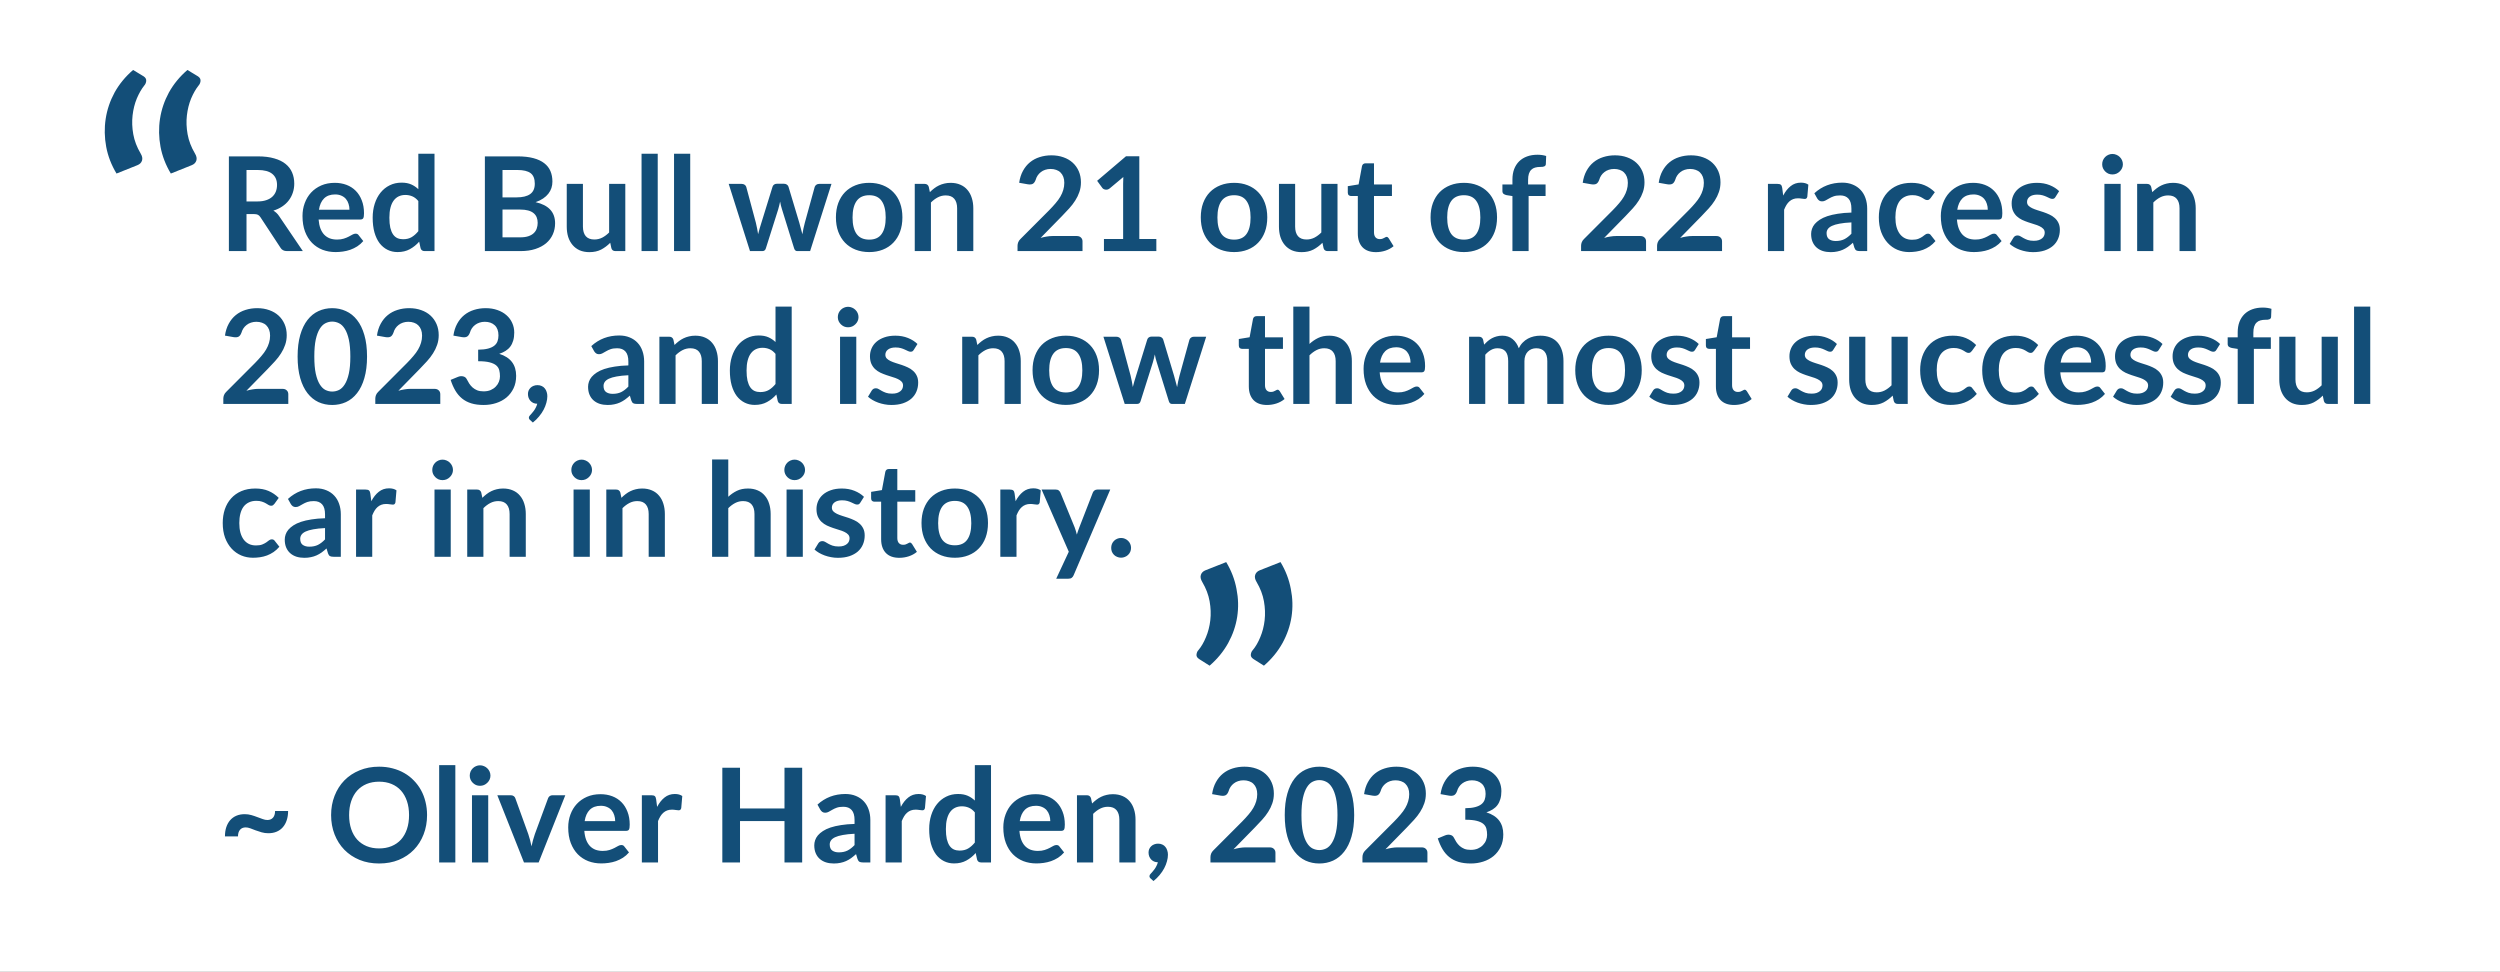
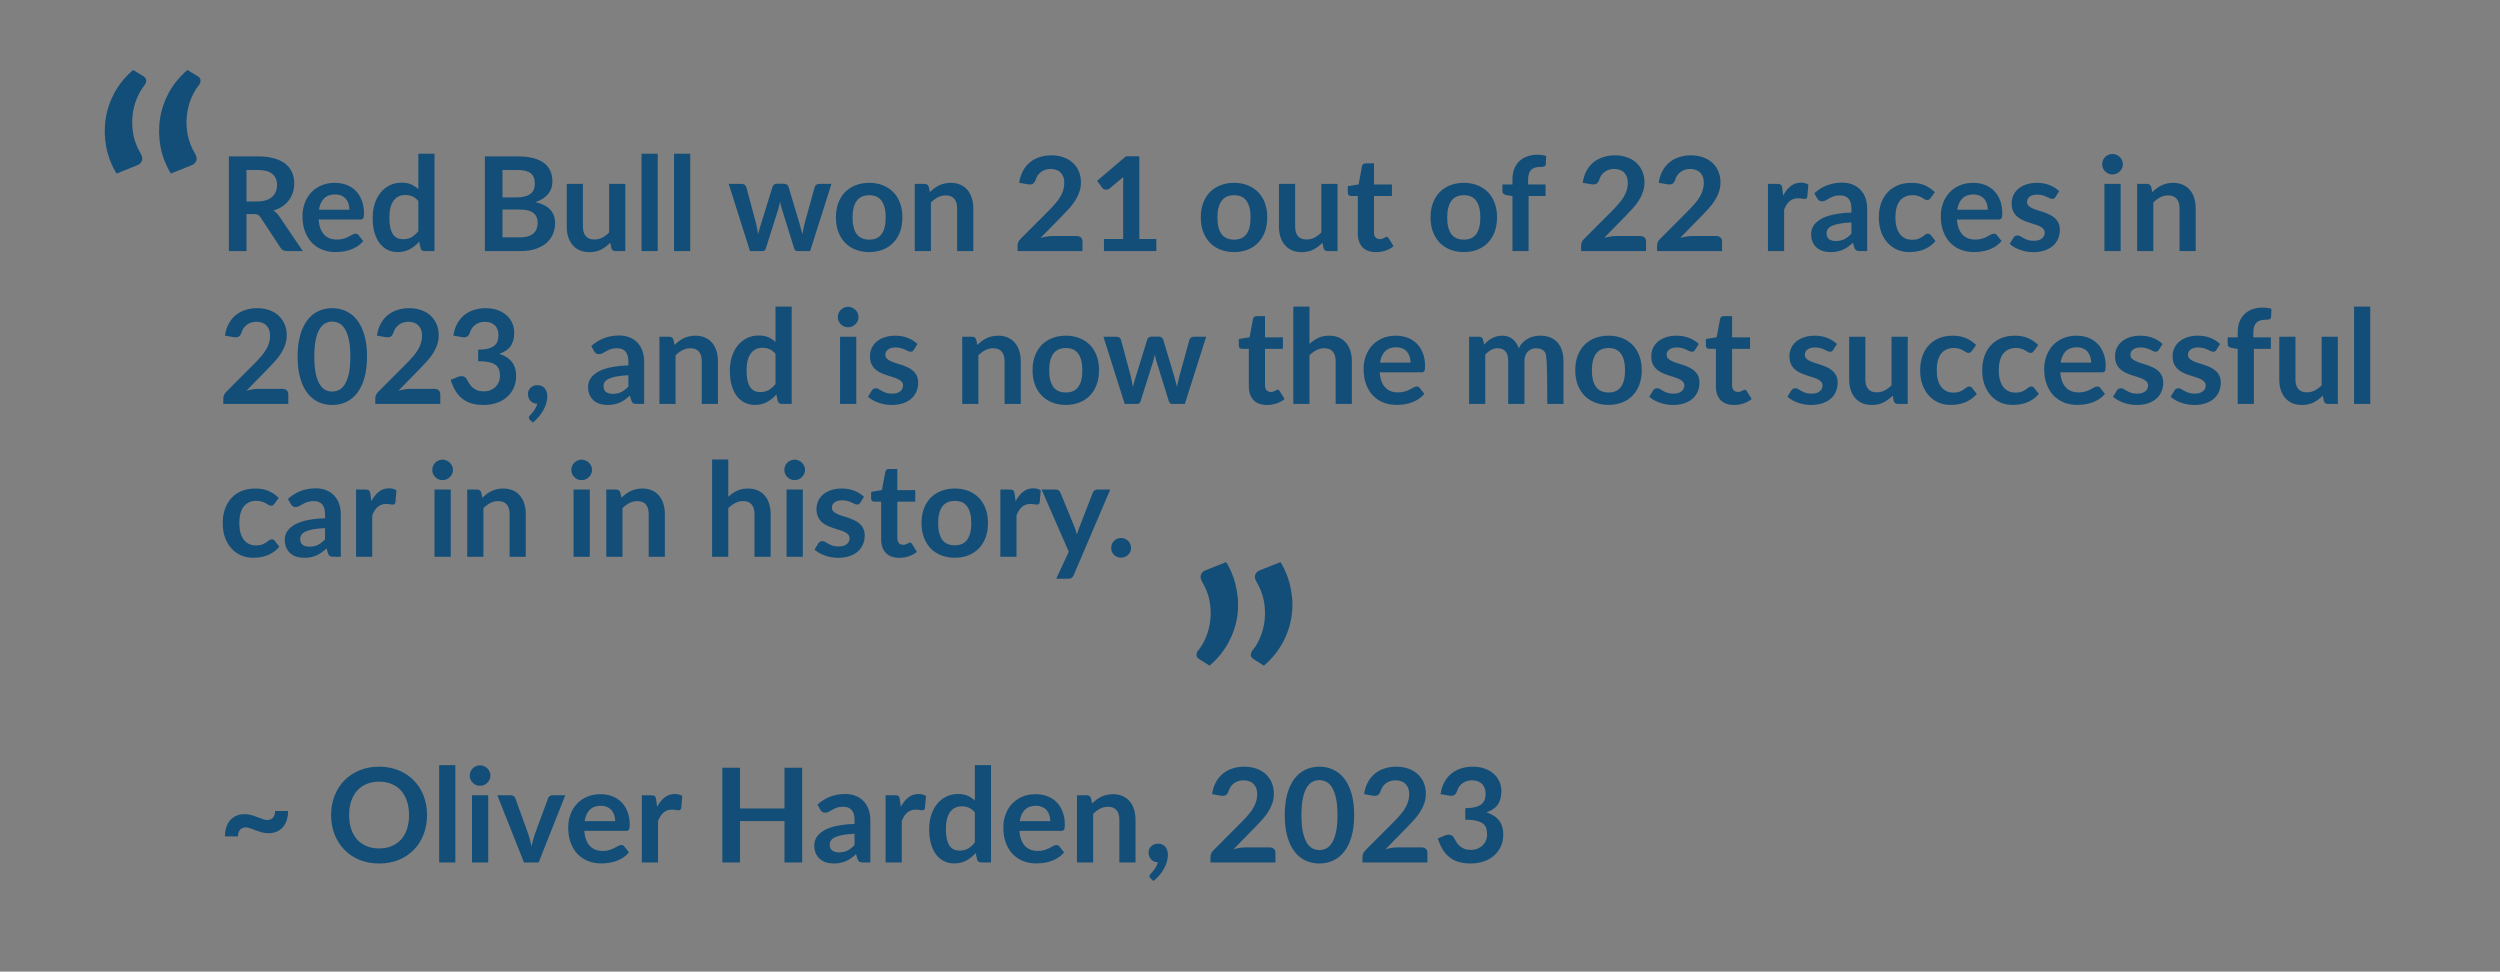
<svg xmlns="http://www.w3.org/2000/svg" width="229" height="89" viewBox="0 0 229 89" fill="none">
  <rect x="0" y="0" width="229" height="89" fill="#808080" stroke="none" />
  <g clip-path="url(#clip0_6612_1194)">
-     <rect width="229" height="89" fill="white" />
-     <path d="M23.588 18.452C23.892 18.452 24.156 18.414 24.38 18.338C24.608 18.262 24.794 18.158 24.938 18.026C25.086 17.89 25.196 17.73 25.268 17.546C25.34 17.362 25.376 17.16 25.376 16.94C25.376 16.5 25.23 16.162 24.938 15.926C24.65 15.69 24.208 15.572 23.612 15.572H22.58V18.452H23.588ZM27.74 23H26.282C26.006 23 25.806 22.892 25.682 22.676L23.858 19.898C23.79 19.794 23.714 19.72 23.63 19.676C23.55 19.632 23.43 19.61 23.27 19.61H22.58V23H20.966V14.324H23.612C24.2 14.324 24.704 14.386 25.124 14.51C25.548 14.63 25.894 14.8 26.162 15.02C26.434 15.24 26.634 15.504 26.762 15.812C26.89 16.116 26.954 16.452 26.954 16.82C26.954 17.112 26.91 17.388 26.822 17.648C26.738 17.908 26.614 18.144 26.45 18.356C26.29 18.568 26.09 18.754 25.85 18.914C25.614 19.074 25.344 19.2 25.04 19.292C25.144 19.352 25.24 19.424 25.328 19.508C25.416 19.588 25.496 19.684 25.568 19.796L27.74 23ZM32.011 19.214C32.011 19.022 31.983 18.842 31.927 18.674C31.875 18.502 31.794 18.352 31.686 18.224C31.578 18.096 31.441 17.996 31.273 17.924C31.108 17.848 30.916 17.81 30.697 17.81C30.268 17.81 29.93 17.932 29.683 18.176C29.439 18.42 29.282 18.766 29.215 19.214H32.011ZM29.184 20.108C29.209 20.424 29.265 20.698 29.352 20.93C29.441 21.158 29.556 21.348 29.701 21.5C29.845 21.648 30.015 21.76 30.21 21.836C30.41 21.908 30.631 21.944 30.87 21.944C31.11 21.944 31.317 21.916 31.488 21.86C31.665 21.804 31.817 21.742 31.945 21.674C32.077 21.606 32.191 21.544 32.286 21.488C32.386 21.432 32.483 21.404 32.575 21.404C32.699 21.404 32.791 21.45 32.85 21.542L33.276 22.082C33.112 22.274 32.928 22.436 32.724 22.568C32.52 22.696 32.306 22.8 32.083 22.88C31.863 22.956 31.637 23.01 31.404 23.042C31.177 23.074 30.954 23.09 30.738 23.09C30.311 23.09 29.913 23.02 29.544 22.88C29.177 22.736 28.857 22.526 28.584 22.25C28.312 21.97 28.099 21.626 27.942 21.218C27.787 20.806 27.709 20.33 27.709 19.79C27.709 19.37 27.776 18.976 27.913 18.608C28.049 18.236 28.242 17.914 28.494 17.642C28.75 17.366 29.061 17.148 29.424 16.988C29.793 16.828 30.206 16.748 30.666 16.748C31.055 16.748 31.413 16.81 31.741 16.934C32.069 17.058 32.35 17.24 32.587 17.48C32.822 17.716 33.007 18.008 33.139 18.356C33.275 18.7 33.343 19.094 33.343 19.538C33.343 19.762 33.319 19.914 33.27 19.994C33.222 20.07 33.13 20.108 32.995 20.108H29.184ZM38.319 18.416C38.151 18.212 37.967 18.068 37.767 17.984C37.571 17.9 37.359 17.858 37.131 17.858C36.907 17.858 36.705 17.9 36.525 17.984C36.345 18.068 36.191 18.196 36.063 18.368C35.935 18.536 35.837 18.752 35.769 19.016C35.701 19.276 35.667 19.584 35.667 19.94C35.667 20.3 35.695 20.606 35.751 20.858C35.811 21.106 35.895 21.31 36.003 21.47C36.111 21.626 36.243 21.74 36.399 21.812C36.555 21.88 36.729 21.914 36.921 21.914C37.229 21.914 37.491 21.85 37.707 21.722C37.923 21.594 38.127 21.412 38.319 21.176V18.416ZM39.801 14.084V23H38.895C38.699 23 38.575 22.91 38.523 22.73L38.397 22.136C38.149 22.42 37.863 22.65 37.539 22.826C37.219 23.002 36.845 23.09 36.417 23.09C36.081 23.09 35.773 23.02 35.493 22.88C35.213 22.74 34.971 22.538 34.767 22.274C34.567 22.006 34.411 21.676 34.299 21.284C34.191 20.892 34.137 20.444 34.137 19.94C34.137 19.484 34.199 19.06 34.323 18.668C34.447 18.276 34.625 17.936 34.857 17.648C35.089 17.36 35.367 17.136 35.691 16.976C36.015 16.812 36.379 16.73 36.783 16.73C37.127 16.73 37.421 16.784 37.665 16.892C37.909 17 38.127 17.146 38.319 17.33V14.084H39.801ZM47.661 21.74C47.961 21.74 48.213 21.704 48.417 21.632C48.621 21.56 48.783 21.464 48.903 21.344C49.027 21.224 49.115 21.084 49.167 20.924C49.223 20.764 49.251 20.594 49.251 20.414C49.251 20.226 49.221 20.058 49.161 19.91C49.101 19.758 49.007 19.63 48.879 19.526C48.751 19.418 48.585 19.336 48.381 19.28C48.181 19.224 47.939 19.196 47.655 19.196H46.029V21.74H47.661ZM46.029 15.572V18.08H47.313C47.865 18.08 48.281 17.98 48.561 17.78C48.845 17.58 48.987 17.262 48.987 16.826C48.987 16.374 48.859 16.052 48.603 15.86C48.347 15.668 47.947 15.572 47.403 15.572H46.029ZM47.403 14.324C47.971 14.324 48.457 14.378 48.861 14.486C49.265 14.594 49.595 14.748 49.851 14.948C50.111 15.148 50.301 15.39 50.421 15.674C50.541 15.958 50.601 16.278 50.601 16.634C50.601 16.838 50.571 17.034 50.511 17.222C50.451 17.406 50.357 17.58 50.229 17.744C50.105 17.904 49.945 18.05 49.749 18.182C49.557 18.314 49.327 18.426 49.059 18.518C50.251 18.786 50.847 19.43 50.847 20.45C50.847 20.818 50.777 21.158 50.637 21.47C50.497 21.782 50.293 22.052 50.025 22.28C49.757 22.504 49.427 22.68 49.035 22.808C48.643 22.936 48.195 23 47.691 23H44.415V14.324H47.403ZM57.278 16.844V23H56.372C56.176 23 56.052 22.91 56 22.73L55.898 22.238C55.646 22.494 55.368 22.702 55.064 22.862C54.76 23.018 54.402 23.096 53.99 23.096C53.654 23.096 53.356 23.04 53.096 22.928C52.84 22.812 52.624 22.65 52.448 22.442C52.272 22.234 52.138 21.988 52.046 21.704C51.958 21.416 51.914 21.1 51.914 20.756V16.844H53.396V20.756C53.396 21.132 53.482 21.424 53.654 21.632C53.83 21.836 54.092 21.938 54.44 21.938C54.696 21.938 54.936 21.882 55.16 21.77C55.384 21.654 55.596 21.496 55.796 21.296V16.844H57.278ZM60.248 14.084V23H58.766V14.084H60.248ZM63.224 14.084V23H61.742V14.084H63.224ZM76.163 16.844L74.207 23H73.019C72.883 23 72.789 22.912 72.737 22.736L71.633 19.178C71.597 19.058 71.563 18.94 71.531 18.824C71.503 18.704 71.479 18.584 71.459 18.464C71.435 18.584 71.407 18.706 71.375 18.83C71.347 18.95 71.315 19.07 71.279 19.19L70.157 22.736C70.109 22.912 70.003 23 69.839 23H68.699L66.749 16.844H67.931C68.039 16.844 68.131 16.87 68.207 16.922C68.283 16.974 68.333 17.04 68.357 17.12L69.239 20.408C69.283 20.588 69.321 20.764 69.353 20.936C69.389 21.108 69.419 21.28 69.443 21.452C69.487 21.28 69.533 21.108 69.581 20.936C69.633 20.764 69.687 20.588 69.743 20.408L70.763 17.108C70.787 17.028 70.833 16.962 70.901 16.91C70.973 16.858 71.059 16.832 71.159 16.832H71.813C71.917 16.832 72.005 16.858 72.077 16.91C72.153 16.962 72.203 17.028 72.227 17.108L73.217 20.408C73.269 20.588 73.317 20.766 73.361 20.942C73.409 21.114 73.455 21.286 73.499 21.458C73.551 21.118 73.625 20.768 73.721 20.408L74.627 17.12C74.655 17.04 74.705 16.974 74.777 16.922C74.849 16.87 74.935 16.844 75.035 16.844H76.163ZM79.624 16.748C80.08 16.748 80.494 16.822 80.866 16.97C81.242 17.118 81.562 17.328 81.826 17.6C82.094 17.872 82.3 18.204 82.444 18.596C82.588 18.988 82.66 19.426 82.66 19.91C82.66 20.398 82.588 20.838 82.444 21.23C82.3 21.622 82.094 21.956 81.826 22.232C81.562 22.508 81.242 22.72 80.866 22.868C80.494 23.016 80.08 23.09 79.624 23.09C79.164 23.09 78.746 23.016 78.37 22.868C77.994 22.72 77.672 22.508 77.404 22.232C77.14 21.956 76.934 21.622 76.786 21.23C76.642 20.838 76.57 20.398 76.57 19.91C76.57 19.426 76.642 18.988 76.786 18.596C76.934 18.204 77.14 17.872 77.404 17.6C77.672 17.328 77.994 17.118 78.37 16.97C78.746 16.822 79.164 16.748 79.624 16.748ZM79.624 21.95C80.136 21.95 80.514 21.778 80.758 21.434C81.006 21.09 81.13 20.586 81.13 19.922C81.13 19.258 81.006 18.752 80.758 18.404C80.514 18.056 80.136 17.882 79.624 17.882C79.104 17.882 78.718 18.058 78.466 18.41C78.218 18.758 78.094 19.262 78.094 19.922C78.094 20.582 78.218 21.086 78.466 21.434C78.718 21.778 79.104 21.95 79.624 21.95ZM85.177 17.6C85.301 17.476 85.431 17.362 85.567 17.258C85.707 17.15 85.853 17.06 86.005 16.988C86.161 16.912 86.327 16.854 86.503 16.814C86.679 16.77 86.871 16.748 87.079 16.748C87.415 16.748 87.713 16.806 87.973 16.922C88.233 17.034 88.449 17.194 88.621 17.402C88.797 17.606 88.929 17.852 89.017 18.14C89.109 18.424 89.155 18.738 89.155 19.082V23H87.673V19.082C87.673 18.706 87.587 18.416 87.415 18.212C87.243 18.004 86.981 17.9 86.629 17.9C86.373 17.9 86.133 17.958 85.909 18.074C85.685 18.19 85.473 18.348 85.273 18.548V23H83.791V16.844H84.697C84.889 16.844 85.015 16.934 85.075 17.114L85.177 17.6ZM98.636 21.62C98.796 21.62 98.922 21.666 99.014 21.758C99.11 21.846 99.158 21.964 99.158 22.112V23H93.206V22.508C93.206 22.408 93.226 22.304 93.266 22.196C93.31 22.084 93.378 21.984 93.47 21.896L96.104 19.256C96.324 19.032 96.52 18.818 96.692 18.614C96.868 18.41 97.014 18.208 97.13 18.008C97.246 17.808 97.334 17.606 97.394 17.402C97.458 17.194 97.49 16.976 97.49 16.748C97.49 16.54 97.46 16.358 97.4 16.202C97.34 16.042 97.254 15.908 97.142 15.8C97.034 15.692 96.902 15.612 96.746 15.56C96.594 15.504 96.422 15.476 96.23 15.476C96.054 15.476 95.89 15.502 95.738 15.554C95.59 15.602 95.458 15.672 95.342 15.764C95.226 15.852 95.128 15.956 95.048 16.076C94.968 16.196 94.908 16.328 94.868 16.472C94.8 16.656 94.712 16.778 94.604 16.838C94.496 16.898 94.34 16.912 94.136 16.88L93.356 16.742C93.416 16.326 93.532 15.962 93.704 15.65C93.876 15.334 94.09 15.072 94.346 14.864C94.606 14.652 94.902 14.494 95.234 14.39C95.57 14.282 95.93 14.228 96.314 14.228C96.714 14.228 97.08 14.288 97.412 14.408C97.744 14.524 98.028 14.69 98.264 14.906C98.5 15.122 98.684 15.382 98.816 15.686C98.948 15.99 99.014 16.328 99.014 16.7C99.014 17.02 98.966 17.316 98.87 17.588C98.778 17.86 98.652 18.12 98.492 18.368C98.336 18.616 98.152 18.856 97.94 19.088C97.728 19.32 97.506 19.556 97.274 19.796L95.318 21.794C95.506 21.738 95.692 21.696 95.876 21.668C96.064 21.636 96.242 21.62 96.41 21.62H98.636ZM105.921 21.89V23H101.121V21.89H102.879V16.832C102.879 16.632 102.885 16.426 102.897 16.214L101.649 17.258C101.577 17.314 101.505 17.35 101.433 17.366C101.365 17.378 101.299 17.378 101.235 17.366C101.175 17.354 101.121 17.334 101.073 17.306C101.025 17.274 100.989 17.24 100.965 17.204L100.497 16.562L103.143 14.312H104.361V21.89H105.921ZM113.046 16.748C113.502 16.748 113.916 16.822 114.288 16.97C114.664 17.118 114.984 17.328 115.248 17.6C115.516 17.872 115.722 18.204 115.866 18.596C116.01 18.988 116.082 19.426 116.082 19.91C116.082 20.398 116.01 20.838 115.866 21.23C115.722 21.622 115.516 21.956 115.248 22.232C114.984 22.508 114.664 22.72 114.288 22.868C113.916 23.016 113.502 23.09 113.046 23.09C112.586 23.09 112.168 23.016 111.792 22.868C111.416 22.72 111.094 22.508 110.826 22.232C110.562 21.956 110.356 21.622 110.208 21.23C110.064 20.838 109.992 20.398 109.992 19.91C109.992 19.426 110.064 18.988 110.208 18.596C110.356 18.204 110.562 17.872 110.826 17.6C111.094 17.328 111.416 17.118 111.792 16.97C112.168 16.822 112.586 16.748 113.046 16.748ZM113.046 21.95C113.558 21.95 113.936 21.778 114.18 21.434C114.428 21.09 114.552 20.586 114.552 19.922C114.552 19.258 114.428 18.752 114.18 18.404C113.936 18.056 113.558 17.882 113.046 17.882C112.526 17.882 112.14 18.058 111.888 18.41C111.64 18.758 111.516 19.262 111.516 19.922C111.516 20.582 111.64 21.086 111.888 21.434C112.14 21.778 112.526 21.95 113.046 21.95ZM122.516 16.844V23H121.61C121.414 23 121.29 22.91 121.238 22.73L121.136 22.238C120.884 22.494 120.606 22.702 120.302 22.862C119.998 23.018 119.64 23.096 119.228 23.096C118.892 23.096 118.594 23.04 118.334 22.928C118.078 22.812 117.862 22.65 117.686 22.442C117.51 22.234 117.376 21.988 117.284 21.704C117.196 21.416 117.152 21.1 117.152 20.756V16.844H118.634V20.756C118.634 21.132 118.72 21.424 118.892 21.632C119.068 21.836 119.33 21.938 119.678 21.938C119.934 21.938 120.174 21.882 120.398 21.77C120.622 21.654 120.834 21.496 121.034 21.296V16.844H122.516ZM126.038 23.096C125.502 23.096 125.09 22.946 124.802 22.646C124.518 22.342 124.376 21.924 124.376 21.392V17.954H123.746C123.666 17.954 123.598 17.928 123.542 17.876C123.486 17.824 123.458 17.746 123.458 17.642V17.054L124.448 16.892L124.76 15.212C124.78 15.132 124.818 15.07 124.874 15.026C124.93 14.982 125.002 14.96 125.09 14.96H125.858V16.898H127.502V17.954H125.858V21.29C125.858 21.482 125.904 21.632 125.996 21.74C126.092 21.848 126.222 21.902 126.386 21.902C126.478 21.902 126.554 21.892 126.614 21.872C126.678 21.848 126.732 21.824 126.776 21.8C126.824 21.776 126.866 21.754 126.902 21.734C126.938 21.71 126.974 21.698 127.01 21.698C127.054 21.698 127.09 21.71 127.118 21.734C127.146 21.754 127.176 21.786 127.208 21.83L127.652 22.55C127.436 22.73 127.188 22.866 126.908 22.958C126.628 23.05 126.338 23.096 126.038 23.096ZM134.093 16.748C134.549 16.748 134.963 16.822 135.335 16.97C135.711 17.118 136.031 17.328 136.295 17.6C136.563 17.872 136.769 18.204 136.913 18.596C137.057 18.988 137.129 19.426 137.129 19.91C137.129 20.398 137.057 20.838 136.913 21.23C136.769 21.622 136.563 21.956 136.295 22.232C136.031 22.508 135.711 22.72 135.335 22.868C134.963 23.016 134.549 23.09 134.093 23.09C133.633 23.09 133.215 23.016 132.839 22.868C132.463 22.72 132.141 22.508 131.873 22.232C131.609 21.956 131.403 21.622 131.255 21.23C131.111 20.838 131.039 20.398 131.039 19.91C131.039 19.426 131.111 18.988 131.255 18.596C131.403 18.204 131.609 17.872 131.873 17.6C132.141 17.328 132.463 17.118 132.839 16.97C133.215 16.822 133.633 16.748 134.093 16.748ZM134.093 21.95C134.605 21.95 134.983 21.778 135.227 21.434C135.475 21.09 135.599 20.586 135.599 19.922C135.599 19.258 135.475 18.752 135.227 18.404C134.983 18.056 134.605 17.882 134.093 17.882C133.573 17.882 133.187 18.058 132.935 18.41C132.687 18.758 132.563 19.262 132.563 19.922C132.563 20.582 132.687 21.086 132.935 21.434C133.187 21.778 133.573 21.95 134.093 21.95ZM138.539 23V17.96L138.005 17.876C137.889 17.852 137.795 17.812 137.723 17.756C137.655 17.696 137.621 17.612 137.621 17.504V16.898H138.539V16.442C138.539 16.09 138.591 15.774 138.695 15.494C138.803 15.214 138.955 14.976 139.151 14.78C139.351 14.584 139.593 14.434 139.877 14.33C140.161 14.226 140.481 14.174 140.837 14.174C141.121 14.174 141.385 14.212 141.629 14.288L141.599 15.032C141.595 15.088 141.579 15.134 141.551 15.17C141.523 15.202 141.485 15.228 141.437 15.248C141.393 15.264 141.341 15.276 141.281 15.284C141.221 15.288 141.157 15.29 141.089 15.29C140.913 15.29 140.755 15.31 140.615 15.35C140.479 15.386 140.363 15.452 140.267 15.548C140.171 15.64 140.097 15.764 140.045 15.92C139.997 16.072 139.973 16.262 139.973 16.49V16.898H141.575V17.954H140.021V23H138.539ZM150.257 21.62C150.417 21.62 150.543 21.666 150.635 21.758C150.731 21.846 150.779 21.964 150.779 22.112V23H144.827V22.508C144.827 22.408 144.847 22.304 144.887 22.196C144.931 22.084 144.999 21.984 145.091 21.896L147.725 19.256C147.945 19.032 148.141 18.818 148.313 18.614C148.489 18.41 148.635 18.208 148.751 18.008C148.867 17.808 148.955 17.606 149.015 17.402C149.079 17.194 149.111 16.976 149.111 16.748C149.111 16.54 149.081 16.358 149.021 16.202C148.961 16.042 148.875 15.908 148.763 15.8C148.655 15.692 148.523 15.612 148.367 15.56C148.215 15.504 148.043 15.476 147.851 15.476C147.675 15.476 147.511 15.502 147.359 15.554C147.211 15.602 147.079 15.672 146.963 15.764C146.847 15.852 146.749 15.956 146.669 16.076C146.589 16.196 146.529 16.328 146.489 16.472C146.421 16.656 146.333 16.778 146.225 16.838C146.117 16.898 145.961 16.912 145.757 16.88L144.977 16.742C145.037 16.326 145.153 15.962 145.325 15.65C145.497 15.334 145.711 15.072 145.967 14.864C146.227 14.652 146.523 14.494 146.855 14.39C147.191 14.282 147.551 14.228 147.935 14.228C148.335 14.228 148.701 14.288 149.033 14.408C149.365 14.524 149.649 14.69 149.885 14.906C150.121 15.122 150.305 15.382 150.437 15.686C150.569 15.99 150.635 16.328 150.635 16.7C150.635 17.02 150.587 17.316 150.491 17.588C150.399 17.86 150.273 18.12 150.113 18.368C149.957 18.616 149.773 18.856 149.561 19.088C149.349 19.32 149.127 19.556 148.895 19.796L146.939 21.794C147.127 21.738 147.313 21.696 147.497 21.668C147.685 21.636 147.863 21.62 148.031 21.62H150.257ZM157.218 21.62C157.378 21.62 157.504 21.666 157.596 21.758C157.692 21.846 157.74 21.964 157.74 22.112V23H151.788V22.508C151.788 22.408 151.808 22.304 151.848 22.196C151.892 22.084 151.96 21.984 152.052 21.896L154.686 19.256C154.906 19.032 155.102 18.818 155.274 18.614C155.45 18.41 155.596 18.208 155.712 18.008C155.828 17.808 155.916 17.606 155.976 17.402C156.04 17.194 156.072 16.976 156.072 16.748C156.072 16.54 156.042 16.358 155.982 16.202C155.922 16.042 155.836 15.908 155.724 15.8C155.616 15.692 155.484 15.612 155.328 15.56C155.176 15.504 155.004 15.476 154.812 15.476C154.636 15.476 154.472 15.502 154.32 15.554C154.172 15.602 154.04 15.672 153.924 15.764C153.808 15.852 153.71 15.956 153.63 16.076C153.55 16.196 153.49 16.328 153.45 16.472C153.382 16.656 153.294 16.778 153.186 16.838C153.078 16.898 152.922 16.912 152.718 16.88L151.938 16.742C151.998 16.326 152.114 15.962 152.286 15.65C152.458 15.334 152.672 15.072 152.928 14.864C153.188 14.652 153.484 14.494 153.816 14.39C154.152 14.282 154.512 14.228 154.896 14.228C155.296 14.228 155.662 14.288 155.994 14.408C156.326 14.524 156.61 14.69 156.846 14.906C157.082 15.122 157.266 15.382 157.398 15.686C157.53 15.99 157.596 16.328 157.596 16.7C157.596 17.02 157.548 17.316 157.452 17.588C157.36 17.86 157.234 18.12 157.074 18.368C156.918 18.616 156.734 18.856 156.522 19.088C156.31 19.32 156.088 19.556 155.856 19.796L153.9 21.794C154.088 21.738 154.274 21.696 154.458 21.668C154.646 21.636 154.824 21.62 154.992 21.62H157.218ZM163.341 17.912C163.533 17.544 163.761 17.256 164.025 17.048C164.289 16.836 164.601 16.73 164.961 16.73C165.245 16.73 165.473 16.792 165.645 16.916L165.549 18.026C165.529 18.098 165.499 18.15 165.459 18.182C165.423 18.21 165.373 18.224 165.309 18.224C165.249 18.224 165.159 18.214 165.039 18.194C164.923 18.174 164.809 18.164 164.697 18.164C164.533 18.164 164.387 18.188 164.259 18.236C164.131 18.284 164.015 18.354 163.911 18.446C163.811 18.534 163.721 18.642 163.641 18.77C163.565 18.898 163.493 19.044 163.425 19.208V23H161.943V16.844H162.813C162.965 16.844 163.071 16.872 163.131 16.928C163.191 16.98 163.231 17.076 163.251 17.216L163.341 17.912ZM169.589 20.372C169.161 20.392 168.801 20.43 168.509 20.486C168.217 20.538 167.983 20.606 167.807 20.69C167.631 20.774 167.505 20.872 167.429 20.984C167.353 21.096 167.315 21.218 167.315 21.35C167.315 21.61 167.391 21.796 167.543 21.908C167.699 22.02 167.901 22.076 168.149 22.076C168.453 22.076 168.715 22.022 168.935 21.914C169.159 21.802 169.377 21.634 169.589 21.41V20.372ZM166.193 17.702C166.901 17.054 167.753 16.73 168.749 16.73C169.109 16.73 169.431 16.79 169.715 16.91C169.999 17.026 170.239 17.19 170.435 17.402C170.631 17.61 170.779 17.86 170.879 18.152C170.983 18.444 171.035 18.764 171.035 19.112V23H170.363C170.223 23 170.115 22.98 170.039 22.94C169.963 22.896 169.903 22.81 169.859 22.682L169.727 22.238C169.571 22.378 169.419 22.502 169.271 22.61C169.123 22.714 168.969 22.802 168.809 22.874C168.649 22.946 168.477 23 168.293 23.036C168.113 23.076 167.913 23.096 167.693 23.096C167.433 23.096 167.193 23.062 166.973 22.994C166.753 22.922 166.563 22.816 166.403 22.676C166.243 22.536 166.119 22.362 166.031 22.154C165.943 21.946 165.899 21.704 165.899 21.428C165.899 21.272 165.925 21.118 165.977 20.966C166.029 20.81 166.113 20.662 166.229 20.522C166.349 20.382 166.503 20.25 166.691 20.126C166.879 20.002 167.109 19.894 167.381 19.802C167.657 19.71 167.977 19.636 168.341 19.58C168.705 19.52 169.121 19.484 169.589 19.472V19.112C169.589 18.7 169.501 18.396 169.325 18.2C169.149 18 168.895 17.9 168.563 17.9C168.323 17.9 168.123 17.928 167.963 17.984C167.807 18.04 167.669 18.104 167.549 18.176C167.429 18.244 167.319 18.306 167.219 18.362C167.123 18.418 167.015 18.446 166.895 18.446C166.791 18.446 166.703 18.42 166.631 18.368C166.559 18.312 166.501 18.248 166.457 18.176L166.193 17.702ZM176.841 18.146C176.797 18.202 176.753 18.246 176.709 18.278C176.669 18.31 176.609 18.326 176.529 18.326C176.453 18.326 176.379 18.304 176.307 18.26C176.235 18.212 176.149 18.16 176.049 18.104C175.949 18.044 175.829 17.992 175.689 17.948C175.553 17.9 175.383 17.876 175.179 17.876C174.919 17.876 174.691 17.924 174.495 18.02C174.299 18.112 174.135 18.246 174.003 18.422C173.875 18.598 173.779 18.812 173.715 19.064C173.651 19.312 173.619 19.594 173.619 19.91C173.619 20.238 173.653 20.53 173.721 20.786C173.793 21.042 173.895 21.258 174.027 21.434C174.159 21.606 174.319 21.738 174.507 21.83C174.695 21.918 174.907 21.962 175.143 21.962C175.379 21.962 175.569 21.934 175.713 21.878C175.861 21.818 175.985 21.754 176.085 21.686C176.185 21.614 176.271 21.55 176.343 21.494C176.419 21.434 176.503 21.404 176.595 21.404C176.715 21.404 176.805 21.45 176.865 21.542L177.291 22.082C177.127 22.274 176.949 22.436 176.757 22.568C176.565 22.696 176.365 22.8 176.157 22.88C175.953 22.956 175.741 23.01 175.521 23.042C175.305 23.074 175.089 23.09 174.873 23.09C174.493 23.09 174.135 23.02 173.799 22.88C173.463 22.736 173.169 22.528 172.917 22.256C172.665 21.984 172.465 21.652 172.317 21.26C172.173 20.864 172.101 20.414 172.101 19.91C172.101 19.458 172.165 19.04 172.293 18.656C172.425 18.268 172.617 17.934 172.869 17.654C173.121 17.37 173.433 17.148 173.805 16.988C174.177 16.828 174.605 16.748 175.089 16.748C175.549 16.748 175.951 16.822 176.295 16.97C176.643 17.118 176.955 17.33 177.231 17.606L176.841 18.146ZM182.081 19.214C182.081 19.022 182.053 18.842 181.997 18.674C181.945 18.502 181.865 18.352 181.757 18.224C181.649 18.096 181.511 17.996 181.343 17.924C181.179 17.848 180.987 17.81 180.767 17.81C180.339 17.81 180.001 17.932 179.753 18.176C179.509 18.42 179.353 18.766 179.285 19.214H182.081ZM179.255 20.108C179.279 20.424 179.335 20.698 179.423 20.93C179.511 21.158 179.627 21.348 179.771 21.5C179.915 21.648 180.085 21.76 180.281 21.836C180.481 21.908 180.701 21.944 180.941 21.944C181.181 21.944 181.387 21.916 181.559 21.86C181.735 21.804 181.887 21.742 182.015 21.674C182.147 21.606 182.261 21.544 182.357 21.488C182.457 21.432 182.553 21.404 182.645 21.404C182.769 21.404 182.861 21.45 182.921 21.542L183.347 22.082C183.183 22.274 182.999 22.436 182.795 22.568C182.591 22.696 182.377 22.8 182.153 22.88C181.933 22.956 181.707 23.01 181.475 23.042C181.247 23.074 181.025 23.09 180.809 23.09C180.381 23.09 179.983 23.02 179.615 22.88C179.247 22.736 178.927 22.526 178.655 22.25C178.383 21.97 178.169 21.626 178.013 21.218C177.857 20.806 177.779 20.33 177.779 19.79C177.779 19.37 177.847 18.976 177.983 18.608C178.119 18.236 178.313 17.914 178.565 17.642C178.821 17.366 179.131 17.148 179.495 16.988C179.863 16.828 180.277 16.748 180.737 16.748C181.125 16.748 181.483 16.81 181.811 16.934C182.139 17.058 182.421 17.24 182.657 17.48C182.893 17.716 183.077 18.008 183.209 18.356C183.345 18.7 183.413 19.094 183.413 19.538C183.413 19.762 183.389 19.914 183.341 19.994C183.293 20.07 183.201 20.108 183.065 20.108H179.255ZM188.281 18.044C188.241 18.108 188.199 18.154 188.155 18.182C188.111 18.206 188.055 18.218 187.987 18.218C187.915 18.218 187.837 18.198 187.753 18.158C187.673 18.118 187.579 18.074 187.471 18.026C187.363 17.974 187.239 17.928 187.099 17.888C186.963 17.848 186.801 17.828 186.613 17.828C186.321 17.828 186.091 17.89 185.923 18.014C185.759 18.138 185.677 18.3 185.677 18.5C185.677 18.632 185.719 18.744 185.803 18.836C185.891 18.924 186.005 19.002 186.145 19.07C186.289 19.138 186.451 19.2 186.631 19.256C186.811 19.308 186.993 19.366 187.177 19.43C187.365 19.494 187.549 19.568 187.729 19.652C187.909 19.732 188.069 19.836 188.209 19.964C188.353 20.088 188.467 20.238 188.551 20.414C188.639 20.59 188.683 20.802 188.683 21.05C188.683 21.346 188.629 21.62 188.521 21.872C188.417 22.12 188.261 22.336 188.053 22.52C187.845 22.7 187.587 22.842 187.279 22.946C186.975 23.046 186.623 23.096 186.223 23.096C186.011 23.096 185.803 23.076 185.599 23.036C185.399 23 185.205 22.948 185.017 22.88C184.833 22.812 184.661 22.732 184.501 22.64C184.345 22.548 184.207 22.448 184.087 22.34L184.429 21.776C184.473 21.708 184.525 21.656 184.585 21.62C184.645 21.584 184.721 21.566 184.813 21.566C184.905 21.566 184.991 21.592 185.071 21.644C185.155 21.696 185.251 21.752 185.359 21.812C185.467 21.872 185.593 21.928 185.737 21.98C185.885 22.032 186.071 22.058 186.295 22.058C186.471 22.058 186.621 22.038 186.745 21.998C186.873 21.954 186.977 21.898 187.057 21.83C187.141 21.762 187.201 21.684 187.237 21.596C187.277 21.504 187.297 21.41 187.297 21.314C187.297 21.17 187.253 21.052 187.165 20.96C187.081 20.868 186.967 20.788 186.823 20.72C186.683 20.652 186.521 20.592 186.337 20.54C186.157 20.484 185.971 20.424 185.779 20.36C185.591 20.296 185.405 20.222 185.221 20.138C185.041 20.05 184.879 19.94 184.735 19.808C184.595 19.676 184.481 19.514 184.393 19.322C184.309 19.13 184.267 18.898 184.267 18.626C184.267 18.374 184.317 18.134 184.417 17.906C184.517 17.678 184.663 17.48 184.855 17.312C185.051 17.14 185.293 17.004 185.581 16.904C185.873 16.8 186.209 16.748 186.589 16.748C187.013 16.748 187.399 16.818 187.747 16.958C188.095 17.098 188.385 17.282 188.617 17.51L188.281 18.044ZM194.252 16.844V23H192.764V16.844H194.252ZM194.456 15.05C194.456 15.178 194.43 15.298 194.378 15.41C194.326 15.522 194.256 15.62 194.168 15.704C194.084 15.788 193.984 15.856 193.868 15.908C193.752 15.956 193.628 15.98 193.496 15.98C193.368 15.98 193.246 15.956 193.13 15.908C193.018 15.856 192.92 15.788 192.836 15.704C192.752 15.62 192.684 15.522 192.632 15.41C192.584 15.298 192.56 15.178 192.56 15.05C192.56 14.918 192.584 14.794 192.632 14.678C192.684 14.562 192.752 14.462 192.836 14.378C192.92 14.294 193.018 14.228 193.13 14.18C193.246 14.128 193.368 14.102 193.496 14.102C193.628 14.102 193.752 14.128 193.868 14.18C193.984 14.228 194.084 14.294 194.168 14.378C194.256 14.462 194.326 14.562 194.378 14.678C194.43 14.794 194.456 14.918 194.456 15.05ZM197.149 17.6C197.273 17.476 197.403 17.362 197.539 17.258C197.679 17.15 197.825 17.06 197.977 16.988C198.133 16.912 198.299 16.854 198.475 16.814C198.651 16.77 198.843 16.748 199.051 16.748C199.387 16.748 199.685 16.806 199.945 16.922C200.205 17.034 200.421 17.194 200.593 17.402C200.769 17.606 200.901 17.852 200.989 18.14C201.081 18.424 201.127 18.738 201.127 19.082V23H199.645V19.082C199.645 18.706 199.559 18.416 199.387 18.212C199.215 18.004 198.953 17.9 198.601 17.9C198.345 17.9 198.105 17.958 197.881 18.074C197.657 18.19 197.445 18.348 197.245 18.548V23H195.763V16.844H196.669C196.861 16.844 196.987 16.934 197.047 17.114L197.149 17.6ZM25.886 35.62C26.046 35.62 26.172 35.666 26.264 35.758C26.36 35.846 26.408 35.964 26.408 36.112V37H20.456V36.508C20.456 36.408 20.476 36.304 20.516 36.196C20.56 36.084 20.628 35.984 20.72 35.896L23.354 33.256C23.574 33.032 23.77 32.818 23.942 32.614C24.118 32.41 24.264 32.208 24.38 32.008C24.496 31.808 24.584 31.606 24.644 31.402C24.708 31.194 24.74 30.976 24.74 30.748C24.74 30.54 24.71 30.358 24.65 30.202C24.59 30.042 24.504 29.908 24.392 29.8C24.284 29.692 24.152 29.612 23.996 29.56C23.844 29.504 23.672 29.476 23.48 29.476C23.304 29.476 23.14 29.502 22.988 29.554C22.84 29.602 22.708 29.672 22.592 29.764C22.476 29.852 22.378 29.956 22.298 30.076C22.218 30.196 22.158 30.328 22.118 30.472C22.05 30.656 21.962 30.778 21.854 30.838C21.746 30.898 21.59 30.912 21.386 30.88L20.606 30.742C20.666 30.326 20.782 29.962 20.954 29.65C21.126 29.334 21.34 29.072 21.596 28.864C21.856 28.652 22.152 28.494 22.484 28.39C22.82 28.282 23.18 28.228 23.564 28.228C23.964 28.228 24.33 28.288 24.662 28.408C24.994 28.524 25.278 28.69 25.514 28.906C25.75 29.122 25.934 29.382 26.066 29.686C26.198 29.99 26.264 30.328 26.264 30.7C26.264 31.02 26.216 31.316 26.12 31.588C26.028 31.86 25.902 32.12 25.742 32.368C25.586 32.616 25.402 32.856 25.19 33.088C24.978 33.32 24.756 33.556 24.524 33.796L22.568 35.794C22.756 35.738 22.942 35.696 23.126 35.668C23.314 35.636 23.492 35.62 23.66 35.62H25.886ZM33.621 32.662C33.621 33.418 33.539 34.076 33.375 34.636C33.215 35.192 32.991 35.652 32.703 36.016C32.419 36.38 32.081 36.652 31.689 36.832C31.301 37.008 30.881 37.096 30.429 37.096C29.977 37.096 29.557 37.008 29.169 36.832C28.785 36.652 28.451 36.38 28.167 36.016C27.883 35.652 27.661 35.192 27.501 34.636C27.341 34.076 27.261 33.418 27.261 32.662C27.261 31.902 27.341 31.244 27.501 30.688C27.661 30.132 27.883 29.672 28.167 29.308C28.451 28.944 28.785 28.674 29.169 28.498C29.557 28.318 29.977 28.228 30.429 28.228C30.881 28.228 31.301 28.318 31.689 28.498C32.081 28.674 32.419 28.944 32.703 29.308C32.991 29.672 33.215 30.132 33.375 30.688C33.539 31.244 33.621 31.902 33.621 32.662ZM32.091 32.662C32.091 32.034 32.045 31.514 31.953 31.102C31.861 30.69 31.737 30.362 31.581 30.118C31.429 29.874 31.253 29.704 31.053 29.608C30.853 29.508 30.645 29.458 30.429 29.458C30.217 29.458 30.011 29.508 29.811 29.608C29.615 29.704 29.441 29.874 29.289 30.118C29.137 30.362 29.015 30.69 28.923 31.102C28.835 31.514 28.791 32.034 28.791 32.662C28.791 33.29 28.835 33.81 28.923 34.222C29.015 34.634 29.137 34.962 29.289 35.206C29.441 35.45 29.615 35.622 29.811 35.722C30.011 35.818 30.217 35.866 30.429 35.866C30.645 35.866 30.853 35.818 31.053 35.722C31.253 35.622 31.429 35.45 31.581 35.206C31.737 34.962 31.861 34.634 31.953 34.222C32.045 33.81 32.091 33.29 32.091 32.662ZM39.808 35.62C39.968 35.62 40.094 35.666 40.186 35.758C40.282 35.846 40.33 35.964 40.33 36.112V37H34.378V36.508C34.378 36.408 34.398 36.304 34.438 36.196C34.482 36.084 34.55 35.984 34.642 35.896L37.276 33.256C37.496 33.032 37.692 32.818 37.864 32.614C38.04 32.41 38.186 32.208 38.302 32.008C38.418 31.808 38.506 31.606 38.566 31.402C38.63 31.194 38.662 30.976 38.662 30.748C38.662 30.54 38.632 30.358 38.572 30.202C38.512 30.042 38.426 29.908 38.314 29.8C38.206 29.692 38.074 29.612 37.918 29.56C37.766 29.504 37.594 29.476 37.402 29.476C37.226 29.476 37.062 29.502 36.91 29.554C36.762 29.602 36.63 29.672 36.514 29.764C36.398 29.852 36.3 29.956 36.22 30.076C36.14 30.196 36.08 30.328 36.04 30.472C35.972 30.656 35.884 30.778 35.776 30.838C35.668 30.898 35.512 30.912 35.308 30.88L34.528 30.742C34.588 30.326 34.704 29.962 34.876 29.65C35.048 29.334 35.262 29.072 35.518 28.864C35.778 28.652 36.074 28.494 36.406 28.39C36.742 28.282 37.102 28.228 37.486 28.228C37.886 28.228 38.252 28.288 38.584 28.408C38.916 28.524 39.2 28.69 39.436 28.906C39.672 29.122 39.856 29.382 39.988 29.686C40.12 29.99 40.186 30.328 40.186 30.7C40.186 31.02 40.138 31.316 40.042 31.588C39.95 31.86 39.824 32.12 39.664 32.368C39.508 32.616 39.324 32.856 39.112 33.088C38.9 33.32 38.678 33.556 38.446 33.796L36.49 35.794C36.678 35.738 36.864 35.696 37.048 35.668C37.236 35.636 37.414 35.62 37.582 35.62H39.808ZM41.531 30.742C41.591 30.326 41.707 29.962 41.879 29.65C42.051 29.334 42.265 29.072 42.521 28.864C42.781 28.652 43.077 28.494 43.409 28.39C43.745 28.282 44.105 28.228 44.489 28.228C44.889 28.228 45.249 28.286 45.569 28.402C45.893 28.514 46.169 28.672 46.397 28.876C46.625 29.076 46.799 29.312 46.919 29.584C47.043 29.856 47.105 30.15 47.105 30.466C47.105 30.742 47.073 30.986 47.009 31.198C46.949 31.406 46.861 31.588 46.745 31.744C46.629 31.9 46.485 32.032 46.313 32.14C46.141 32.248 45.947 32.338 45.731 32.41C46.251 32.574 46.639 32.824 46.895 33.16C47.151 33.496 47.279 33.918 47.279 34.426C47.279 34.858 47.199 35.24 47.039 35.572C46.879 35.904 46.663 36.184 46.391 36.412C46.119 36.636 45.803 36.806 45.443 36.922C45.087 37.038 44.709 37.096 44.309 37.096C43.873 37.096 43.493 37.046 43.169 36.946C42.845 36.846 42.563 36.698 42.323 36.502C42.083 36.306 41.879 36.066 41.711 35.782C41.543 35.498 41.399 35.17 41.279 34.798L41.933 34.528C42.105 34.456 42.265 34.438 42.413 34.474C42.565 34.506 42.675 34.586 42.743 34.714C42.815 34.854 42.893 34.992 42.977 35.128C43.065 35.264 43.169 35.386 43.289 35.494C43.409 35.598 43.549 35.684 43.709 35.752C43.873 35.816 44.067 35.848 44.291 35.848C44.543 35.848 44.763 35.808 44.951 35.728C45.139 35.644 45.295 35.536 45.419 35.404C45.547 35.272 45.641 35.126 45.701 34.966C45.765 34.802 45.797 34.638 45.797 34.474C45.797 34.266 45.775 34.078 45.731 33.91C45.687 33.738 45.595 33.592 45.455 33.472C45.315 33.352 45.113 33.258 44.849 33.19C44.589 33.122 44.239 33.088 43.799 33.088V32.032C44.163 32.028 44.465 31.994 44.705 31.93C44.945 31.866 45.135 31.778 45.275 31.666C45.419 31.55 45.519 31.412 45.575 31.252C45.631 31.092 45.659 30.916 45.659 30.724C45.659 30.316 45.545 30.006 45.317 29.794C45.089 29.582 44.785 29.476 44.405 29.476C44.229 29.476 44.067 29.502 43.919 29.554C43.771 29.602 43.637 29.672 43.517 29.764C43.401 29.852 43.303 29.956 43.223 30.076C43.143 30.196 43.083 30.328 43.043 30.472C42.975 30.656 42.885 30.778 42.773 30.838C42.665 30.898 42.511 30.912 42.311 30.88L41.531 30.742ZM48.552 38.47C48.48 38.41 48.444 38.336 48.444 38.248C48.444 38.216 48.454 38.18 48.474 38.14C48.498 38.1 48.526 38.064 48.558 38.032C48.602 37.984 48.656 37.924 48.72 37.852C48.784 37.784 48.848 37.704 48.912 37.612C48.976 37.524 49.034 37.426 49.086 37.318C49.142 37.214 49.184 37.102 49.212 36.982C49.084 36.982 48.968 36.96 48.864 36.916C48.76 36.868 48.67 36.804 48.594 36.724C48.522 36.644 48.464 36.55 48.42 36.442C48.38 36.334 48.36 36.216 48.36 36.088C48.36 35.976 48.38 35.872 48.42 35.776C48.464 35.676 48.524 35.59 48.6 35.518C48.676 35.442 48.768 35.384 48.876 35.344C48.984 35.3 49.102 35.278 49.23 35.278C49.382 35.278 49.514 35.306 49.626 35.362C49.742 35.414 49.836 35.488 49.908 35.584C49.984 35.676 50.04 35.784 50.076 35.908C50.116 36.028 50.136 36.156 50.136 36.292C50.136 36.484 50.106 36.686 50.046 36.898C49.99 37.11 49.906 37.322 49.794 37.534C49.682 37.746 49.542 37.952 49.374 38.152C49.21 38.352 49.022 38.536 48.81 38.704L48.552 38.47ZM57.558 34.372C57.13 34.392 56.77 34.43 56.478 34.486C56.186 34.538 55.952 34.606 55.776 34.69C55.6 34.774 55.474 34.872 55.398 34.984C55.322 35.096 55.284 35.218 55.284 35.35C55.284 35.61 55.36 35.796 55.512 35.908C55.668 36.02 55.87 36.076 56.118 36.076C56.422 36.076 56.684 36.022 56.904 35.914C57.128 35.802 57.346 35.634 57.558 35.41V34.372ZM54.162 31.702C54.87 31.054 55.722 30.73 56.718 30.73C57.078 30.73 57.4 30.79 57.684 30.91C57.968 31.026 58.208 31.19 58.404 31.402C58.6 31.61 58.748 31.86 58.848 32.152C58.952 32.444 59.004 32.764 59.004 33.112V37H58.332C58.192 37 58.084 36.98 58.008 36.94C57.932 36.896 57.872 36.81 57.828 36.682L57.696 36.238C57.54 36.378 57.388 36.502 57.24 36.61C57.092 36.714 56.938 36.802 56.778 36.874C56.618 36.946 56.446 37 56.262 37.036C56.082 37.076 55.882 37.096 55.662 37.096C55.402 37.096 55.162 37.062 54.942 36.994C54.722 36.922 54.532 36.816 54.372 36.676C54.212 36.536 54.088 36.362 54 36.154C53.912 35.946 53.868 35.704 53.868 35.428C53.868 35.272 53.894 35.118 53.946 34.966C53.998 34.81 54.082 34.662 54.198 34.522C54.318 34.382 54.472 34.25 54.66 34.126C54.848 34.002 55.078 33.894 55.35 33.802C55.626 33.71 55.946 33.636 56.31 33.58C56.674 33.52 57.09 33.484 57.558 33.472V33.112C57.558 32.7 57.47 32.396 57.294 32.2C57.118 32 56.864 31.9 56.532 31.9C56.292 31.9 56.092 31.928 55.932 31.984C55.776 32.04 55.638 32.104 55.518 32.176C55.398 32.244 55.288 32.306 55.188 32.362C55.092 32.418 54.984 32.446 54.864 32.446C54.76 32.446 54.672 32.42 54.6 32.368C54.528 32.312 54.47 32.248 54.426 32.176L54.162 31.702ZM61.786 31.6C61.91 31.476 62.04 31.362 62.176 31.258C62.316 31.15 62.462 31.06 62.614 30.988C62.77 30.912 62.936 30.854 63.112 30.814C63.288 30.77 63.48 30.748 63.688 30.748C64.024 30.748 64.322 30.806 64.582 30.922C64.842 31.034 65.058 31.194 65.23 31.402C65.406 31.606 65.538 31.852 65.626 32.14C65.718 32.424 65.764 32.738 65.764 33.082V37H64.282V33.082C64.282 32.706 64.196 32.416 64.024 32.212C63.852 32.004 63.59 31.9 63.238 31.9C62.982 31.9 62.742 31.958 62.518 32.074C62.294 32.19 62.082 32.348 61.882 32.548V37H60.4V30.844H61.306C61.498 30.844 61.624 30.934 61.684 31.114L61.786 31.6ZM71.037 32.416C70.869 32.212 70.685 32.068 70.485 31.984C70.289 31.9 70.077 31.858 69.849 31.858C69.625 31.858 69.423 31.9 69.243 31.984C69.063 32.068 68.909 32.196 68.781 32.368C68.653 32.536 68.555 32.752 68.487 33.016C68.419 33.276 68.385 33.584 68.385 33.94C68.385 34.3 68.413 34.606 68.469 34.858C68.529 35.106 68.613 35.31 68.721 35.47C68.829 35.626 68.961 35.74 69.117 35.812C69.273 35.88 69.447 35.914 69.639 35.914C69.947 35.914 70.209 35.85 70.425 35.722C70.641 35.594 70.845 35.412 71.037 35.176V32.416ZM72.519 28.084V37H71.613C71.417 37 71.293 36.91 71.241 36.73L71.115 36.136C70.867 36.42 70.581 36.65 70.257 36.826C69.937 37.002 69.563 37.09 69.135 37.09C68.799 37.09 68.491 37.02 68.211 36.88C67.931 36.74 67.689 36.538 67.485 36.274C67.285 36.006 67.129 35.676 67.017 35.284C66.909 34.892 66.855 34.444 66.855 33.94C66.855 33.484 66.917 33.06 67.041 32.668C67.165 32.276 67.343 31.936 67.575 31.648C67.807 31.36 68.085 31.136 68.409 30.976C68.733 30.812 69.097 30.73 69.501 30.73C69.845 30.73 70.139 30.784 70.383 30.892C70.627 31 70.845 31.146 71.037 31.33V28.084H72.519ZM78.436 30.844V37H76.948V30.844H78.436ZM78.64 29.05C78.64 29.178 78.614 29.298 78.562 29.41C78.51 29.522 78.44 29.62 78.352 29.704C78.268 29.788 78.168 29.856 78.052 29.908C77.936 29.956 77.812 29.98 77.68 29.98C77.552 29.98 77.43 29.956 77.314 29.908C77.202 29.856 77.104 29.788 77.02 29.704C76.936 29.62 76.868 29.522 76.816 29.41C76.768 29.298 76.744 29.178 76.744 29.05C76.744 28.918 76.768 28.794 76.816 28.678C76.868 28.562 76.936 28.462 77.02 28.378C77.104 28.294 77.202 28.228 77.314 28.18C77.43 28.128 77.552 28.102 77.68 28.102C77.812 28.102 77.936 28.128 78.052 28.18C78.168 28.228 78.268 28.294 78.352 28.378C78.44 28.462 78.51 28.562 78.562 28.678C78.614 28.794 78.64 28.918 78.64 29.05ZM83.703 32.044C83.663 32.108 83.621 32.154 83.577 32.182C83.533 32.206 83.477 32.218 83.409 32.218C83.337 32.218 83.259 32.198 83.175 32.158C83.095 32.118 83.001 32.074 82.893 32.026C82.785 31.974 82.661 31.928 82.521 31.888C82.385 31.848 82.223 31.828 82.035 31.828C81.743 31.828 81.513 31.89 81.345 32.014C81.181 32.138 81.099 32.3 81.099 32.5C81.099 32.632 81.141 32.744 81.225 32.836C81.313 32.924 81.427 33.002 81.567 33.07C81.711 33.138 81.873 33.2 82.053 33.256C82.233 33.308 82.415 33.366 82.599 33.43C82.787 33.494 82.971 33.568 83.151 33.652C83.331 33.732 83.491 33.836 83.631 33.964C83.775 34.088 83.889 34.238 83.973 34.414C84.061 34.59 84.105 34.802 84.105 35.05C84.105 35.346 84.051 35.62 83.943 35.872C83.839 36.12 83.683 36.336 83.475 36.52C83.267 36.7 83.009 36.842 82.701 36.946C82.397 37.046 82.045 37.096 81.645 37.096C81.433 37.096 81.225 37.076 81.021 37.036C80.821 37 80.627 36.948 80.439 36.88C80.255 36.812 80.083 36.732 79.923 36.64C79.767 36.548 79.629 36.448 79.509 36.34L79.851 35.776C79.895 35.708 79.947 35.656 80.007 35.62C80.067 35.584 80.143 35.566 80.235 35.566C80.327 35.566 80.413 35.592 80.493 35.644C80.577 35.696 80.673 35.752 80.781 35.812C80.889 35.872 81.015 35.928 81.159 35.98C81.307 36.032 81.493 36.058 81.717 36.058C81.893 36.058 82.043 36.038 82.167 35.998C82.295 35.954 82.399 35.898 82.479 35.83C82.563 35.762 82.623 35.684 82.659 35.596C82.699 35.504 82.719 35.41 82.719 35.314C82.719 35.17 82.675 35.052 82.587 34.96C82.503 34.868 82.389 34.788 82.245 34.72C82.105 34.652 81.943 34.592 81.759 34.54C81.579 34.484 81.393 34.424 81.201 34.36C81.013 34.296 80.827 34.222 80.643 34.138C80.463 34.05 80.301 33.94 80.157 33.808C80.017 33.676 79.903 33.514 79.815 33.322C79.731 33.13 79.689 32.898 79.689 32.626C79.689 32.374 79.739 32.134 79.839 31.906C79.939 31.678 80.085 31.48 80.277 31.312C80.473 31.14 80.715 31.004 81.003 30.904C81.295 30.8 81.631 30.748 82.011 30.748C82.435 30.748 82.821 30.818 83.169 30.958C83.517 31.098 83.807 31.282 84.039 31.51L83.703 32.044ZM89.524 31.6C89.648 31.476 89.778 31.362 89.914 31.258C90.054 31.15 90.2 31.06 90.352 30.988C90.508 30.912 90.674 30.854 90.85 30.814C91.026 30.77 91.218 30.748 91.426 30.748C91.762 30.748 92.06 30.806 92.32 30.922C92.58 31.034 92.796 31.194 92.968 31.402C93.144 31.606 93.276 31.852 93.364 32.14C93.456 32.424 93.502 32.738 93.502 33.082V37H92.02V33.082C92.02 32.706 91.934 32.416 91.762 32.212C91.59 32.004 91.328 31.9 90.976 31.9C90.72 31.9 90.48 31.958 90.256 32.074C90.032 32.19 89.82 32.348 89.62 32.548V37H88.138V30.844H89.044C89.236 30.844 89.362 30.934 89.422 31.114L89.524 31.6ZM97.636 30.748C98.092 30.748 98.506 30.822 98.878 30.97C99.254 31.118 99.574 31.328 99.838 31.6C100.106 31.872 100.312 32.204 100.456 32.596C100.6 32.988 100.672 33.426 100.672 33.91C100.672 34.398 100.6 34.838 100.456 35.23C100.312 35.622 100.106 35.956 99.838 36.232C99.574 36.508 99.254 36.72 98.878 36.868C98.506 37.016 98.092 37.09 97.636 37.09C97.176 37.09 96.758 37.016 96.382 36.868C96.006 36.72 95.684 36.508 95.416 36.232C95.152 35.956 94.946 35.622 94.798 35.23C94.654 34.838 94.582 34.398 94.582 33.91C94.582 33.426 94.654 32.988 94.798 32.596C94.946 32.204 95.152 31.872 95.416 31.6C95.684 31.328 96.006 31.118 96.382 30.97C96.758 30.822 97.176 30.748 97.636 30.748ZM97.636 35.95C98.148 35.95 98.526 35.778 98.77 35.434C99.018 35.09 99.142 34.586 99.142 33.922C99.142 33.258 99.018 32.752 98.77 32.404C98.526 32.056 98.148 31.882 97.636 31.882C97.116 31.882 96.73 32.058 96.478 32.41C96.23 32.758 96.106 33.262 96.106 33.922C96.106 34.582 96.23 35.086 96.478 35.434C96.73 35.778 97.116 35.95 97.636 35.95ZM110.487 30.844L108.531 37H107.343C107.207 37 107.113 36.912 107.061 36.736L105.957 33.178C105.921 33.058 105.887 32.94 105.855 32.824C105.827 32.704 105.803 32.584 105.783 32.464C105.759 32.584 105.731 32.706 105.699 32.83C105.671 32.95 105.639 33.07 105.603 33.19L104.481 36.736C104.433 36.912 104.327 37 104.163 37H103.023L101.073 30.844H102.255C102.363 30.844 102.455 30.87 102.531 30.922C102.607 30.974 102.657 31.04 102.681 31.12L103.563 34.408C103.607 34.588 103.645 34.764 103.677 34.936C103.713 35.108 103.743 35.28 103.767 35.452C103.811 35.28 103.857 35.108 103.905 34.936C103.957 34.764 104.011 34.588 104.067 34.408L105.087 31.108C105.111 31.028 105.157 30.962 105.225 30.91C105.297 30.858 105.383 30.832 105.483 30.832H106.137C106.241 30.832 106.329 30.858 106.401 30.91C106.477 30.962 106.527 31.028 106.551 31.108L107.541 34.408C107.593 34.588 107.641 34.766 107.685 34.942C107.733 35.114 107.779 35.286 107.823 35.458C107.875 35.118 107.949 34.768 108.045 34.408L108.951 31.12C108.979 31.04 109.029 30.974 109.101 30.922C109.173 30.87 109.259 30.844 109.359 30.844H110.487ZM116.054 37.096C115.518 37.096 115.106 36.946 114.818 36.646C114.534 36.342 114.392 35.924 114.392 35.392V31.954H113.762C113.682 31.954 113.614 31.928 113.558 31.876C113.502 31.824 113.474 31.746 113.474 31.642V31.054L114.464 30.892L114.776 29.212C114.796 29.132 114.834 29.07 114.89 29.026C114.946 28.982 115.018 28.96 115.106 28.96H115.874V30.898H117.518V31.954H115.874V35.29C115.874 35.482 115.92 35.632 116.012 35.74C116.108 35.848 116.238 35.902 116.402 35.902C116.494 35.902 116.57 35.892 116.63 35.872C116.694 35.848 116.748 35.824 116.792 35.8C116.84 35.776 116.882 35.754 116.918 35.734C116.954 35.71 116.99 35.698 117.026 35.698C117.07 35.698 117.106 35.71 117.134 35.734C117.162 35.754 117.192 35.786 117.224 35.83L117.668 36.55C117.452 36.73 117.204 36.866 116.924 36.958C116.644 37.05 116.354 37.096 116.054 37.096ZM119.948 31.504C120.188 31.28 120.452 31.098 120.74 30.958C121.028 30.818 121.366 30.748 121.754 30.748C122.09 30.748 122.388 30.806 122.648 30.922C122.908 31.034 123.124 31.194 123.296 31.402C123.472 31.606 123.604 31.852 123.692 32.14C123.784 32.424 123.83 32.738 123.83 33.082V37H122.348V33.082C122.348 32.706 122.262 32.416 122.09 32.212C121.918 32.004 121.656 31.9 121.304 31.9C121.048 31.9 120.808 31.958 120.584 32.074C120.36 32.19 120.148 32.348 119.948 32.548V37H118.466V28.084H119.948V31.504ZM129.206 33.214C129.206 33.022 129.178 32.842 129.122 32.674C129.07 32.502 128.99 32.352 128.882 32.224C128.774 32.096 128.636 31.996 128.468 31.924C128.304 31.848 128.112 31.81 127.892 31.81C127.464 31.81 127.126 31.932 126.878 32.176C126.634 32.42 126.478 32.766 126.41 33.214H129.206ZM126.38 34.108C126.404 34.424 126.46 34.698 126.548 34.93C126.636 35.158 126.752 35.348 126.896 35.5C127.04 35.648 127.21 35.76 127.406 35.836C127.606 35.908 127.826 35.944 128.066 35.944C128.306 35.944 128.512 35.916 128.684 35.86C128.86 35.804 129.012 35.742 129.14 35.674C129.272 35.606 129.386 35.544 129.482 35.488C129.582 35.432 129.678 35.404 129.77 35.404C129.894 35.404 129.986 35.45 130.046 35.542L130.472 36.082C130.308 36.274 130.124 36.436 129.92 36.568C129.716 36.696 129.502 36.8 129.278 36.88C129.058 36.956 128.832 37.01 128.6 37.042C128.372 37.074 128.15 37.09 127.934 37.09C127.506 37.09 127.108 37.02 126.74 36.88C126.372 36.736 126.052 36.526 125.78 36.25C125.508 35.97 125.294 35.626 125.138 35.218C124.982 34.806 124.904 34.33 124.904 33.79C124.904 33.37 124.972 32.976 125.108 32.608C125.244 32.236 125.438 31.914 125.69 31.642C125.946 31.366 126.256 31.148 126.62 30.988C126.988 30.828 127.402 30.748 127.862 30.748C128.25 30.748 128.608 30.81 128.936 30.934C129.264 31.058 129.546 31.24 129.782 31.48C130.018 31.716 130.202 32.008 130.334 32.356C130.47 32.7 130.538 33.094 130.538 33.538C130.538 33.762 130.514 33.914 130.466 33.994C130.418 34.07 130.326 34.108 130.19 34.108H126.38ZM134.568 37V30.844H135.474C135.666 30.844 135.792 30.934 135.852 31.114L135.948 31.57C136.056 31.45 136.168 31.34 136.284 31.24C136.404 31.14 136.53 31.054 136.662 30.982C136.798 30.91 136.942 30.854 137.094 30.814C137.25 30.77 137.42 30.748 137.604 30.748C137.992 30.748 138.31 30.854 138.558 31.066C138.81 31.274 138.998 31.552 139.122 31.9C139.218 31.696 139.338 31.522 139.482 31.378C139.626 31.23 139.784 31.11 139.956 31.018C140.128 30.926 140.31 30.858 140.502 30.814C140.698 30.77 140.894 30.748 141.09 30.748C141.43 30.748 141.732 30.8 141.996 30.904C142.26 31.008 142.482 31.16 142.662 31.36C142.842 31.56 142.978 31.804 143.07 32.092C143.166 32.38 143.214 32.71 143.214 33.082V37H141.732V33.082C141.732 32.69 141.646 32.396 141.474 32.2C141.302 32 141.05 31.9 140.718 31.9C140.566 31.9 140.424 31.926 140.292 31.978C140.164 32.03 140.05 32.106 139.95 32.206C139.854 32.302 139.778 32.424 139.722 32.572C139.666 32.72 139.638 32.89 139.638 33.082V37H138.15V33.082C138.15 32.67 138.066 32.37 137.898 32.182C137.734 31.994 137.492 31.9 137.172 31.9C136.956 31.9 136.754 31.954 136.566 32.062C136.382 32.166 136.21 32.31 136.05 32.494V37H134.568ZM147.347 30.748C147.803 30.748 148.217 30.822 148.589 30.97C148.965 31.118 149.285 31.328 149.549 31.6C149.817 31.872 150.023 32.204 150.167 32.596C150.311 32.988 150.383 33.426 150.383 33.91C150.383 34.398 150.311 34.838 150.167 35.23C150.023 35.622 149.817 35.956 149.549 36.232C149.285 36.508 148.965 36.72 148.589 36.868C148.217 37.016 147.803 37.09 147.347 37.09C146.887 37.09 146.469 37.016 146.093 36.868C145.717 36.72 145.395 36.508 145.127 36.232C144.863 35.956 144.657 35.622 144.509 35.23C144.365 34.838 144.293 34.398 144.293 33.91C144.293 33.426 144.365 32.988 144.509 32.596C144.657 32.204 144.863 31.872 145.127 31.6C145.395 31.328 145.717 31.118 146.093 30.97C146.469 30.822 146.887 30.748 147.347 30.748ZM147.347 35.95C147.859 35.95 148.237 35.778 148.481 35.434C148.729 35.09 148.853 34.586 148.853 33.922C148.853 33.258 148.729 32.752 148.481 32.404C148.237 32.056 147.859 31.882 147.347 31.882C146.827 31.882 146.441 32.058 146.189 32.41C145.941 32.758 145.817 33.262 145.817 33.922C145.817 34.582 145.941 35.086 146.189 35.434C146.441 35.778 146.827 35.95 147.347 35.95ZM155.269 32.044C155.229 32.108 155.187 32.154 155.143 32.182C155.099 32.206 155.043 32.218 154.975 32.218C154.903 32.218 154.825 32.198 154.741 32.158C154.661 32.118 154.567 32.074 154.459 32.026C154.351 31.974 154.227 31.928 154.087 31.888C153.951 31.848 153.789 31.828 153.601 31.828C153.309 31.828 153.079 31.89 152.911 32.014C152.747 32.138 152.665 32.3 152.665 32.5C152.665 32.632 152.707 32.744 152.791 32.836C152.879 32.924 152.993 33.002 153.133 33.07C153.277 33.138 153.439 33.2 153.619 33.256C153.799 33.308 153.981 33.366 154.165 33.43C154.353 33.494 154.537 33.568 154.717 33.652C154.897 33.732 155.057 33.836 155.197 33.964C155.341 34.088 155.455 34.238 155.539 34.414C155.627 34.59 155.671 34.802 155.671 35.05C155.671 35.346 155.617 35.62 155.509 35.872C155.405 36.12 155.249 36.336 155.041 36.52C154.833 36.7 154.575 36.842 154.267 36.946C153.963 37.046 153.611 37.096 153.211 37.096C152.999 37.096 152.791 37.076 152.587 37.036C152.387 37 152.193 36.948 152.005 36.88C151.821 36.812 151.649 36.732 151.489 36.64C151.333 36.548 151.195 36.448 151.075 36.34L151.417 35.776C151.461 35.708 151.513 35.656 151.573 35.62C151.633 35.584 151.709 35.566 151.801 35.566C151.893 35.566 151.979 35.592 152.059 35.644C152.143 35.696 152.239 35.752 152.347 35.812C152.455 35.872 152.581 35.928 152.725 35.98C152.873 36.032 153.059 36.058 153.283 36.058C153.459 36.058 153.609 36.038 153.733 35.998C153.861 35.954 153.965 35.898 154.045 35.83C154.129 35.762 154.189 35.684 154.225 35.596C154.265 35.504 154.285 35.41 154.285 35.314C154.285 35.17 154.241 35.052 154.153 34.96C154.069 34.868 153.955 34.788 153.811 34.72C153.671 34.652 153.509 34.592 153.325 34.54C153.145 34.484 152.959 34.424 152.767 34.36C152.579 34.296 152.393 34.222 152.209 34.138C152.029 34.05 151.867 33.94 151.723 33.808C151.583 33.676 151.469 33.514 151.381 33.322C151.297 33.13 151.255 32.898 151.255 32.626C151.255 32.374 151.305 32.134 151.405 31.906C151.505 31.678 151.651 31.48 151.843 31.312C152.039 31.14 152.281 31.004 152.569 30.904C152.861 30.8 153.197 30.748 153.577 30.748C154.001 30.748 154.387 30.818 154.735 30.958C155.083 31.098 155.373 31.282 155.605 31.51L155.269 32.044ZM158.839 37.096C158.303 37.096 157.891 36.946 157.603 36.646C157.319 36.342 157.177 35.924 157.177 35.392V31.954H156.547C156.467 31.954 156.399 31.928 156.343 31.876C156.287 31.824 156.259 31.746 156.259 31.642V31.054L157.249 30.892L157.561 29.212C157.581 29.132 157.619 29.07 157.675 29.026C157.731 28.982 157.803 28.96 157.891 28.96H158.659V30.898H160.303V31.954H158.659V35.29C158.659 35.482 158.705 35.632 158.797 35.74C158.893 35.848 159.023 35.902 159.187 35.902C159.279 35.902 159.355 35.892 159.415 35.872C159.479 35.848 159.533 35.824 159.577 35.8C159.625 35.776 159.667 35.754 159.703 35.734C159.739 35.71 159.775 35.698 159.811 35.698C159.855 35.698 159.891 35.71 159.919 35.734C159.947 35.754 159.977 35.786 160.009 35.83L160.453 36.55C160.237 36.73 159.989 36.866 159.709 36.958C159.429 37.05 159.139 37.096 158.839 37.096ZM167.926 32.044C167.886 32.108 167.844 32.154 167.8 32.182C167.756 32.206 167.7 32.218 167.632 32.218C167.56 32.218 167.482 32.198 167.398 32.158C167.318 32.118 167.224 32.074 167.116 32.026C167.008 31.974 166.884 31.928 166.743 31.888C166.608 31.848 166.446 31.828 166.258 31.828C165.966 31.828 165.736 31.89 165.568 32.014C165.404 32.138 165.322 32.3 165.322 32.5C165.322 32.632 165.364 32.744 165.448 32.836C165.536 32.924 165.65 33.002 165.79 33.07C165.934 33.138 166.096 33.2 166.276 33.256C166.456 33.308 166.638 33.366 166.822 33.43C167.01 33.494 167.194 33.568 167.374 33.652C167.554 33.732 167.714 33.836 167.854 33.964C167.998 34.088 168.112 34.238 168.196 34.414C168.284 34.59 168.328 34.802 168.328 35.05C168.328 35.346 168.274 35.62 168.166 35.872C168.062 36.12 167.906 36.336 167.698 36.52C167.49 36.7 167.232 36.842 166.924 36.946C166.62 37.046 166.268 37.096 165.868 37.096C165.656 37.096 165.448 37.076 165.244 37.036C165.044 37 164.85 36.948 164.662 36.88C164.478 36.812 164.306 36.732 164.146 36.64C163.99 36.548 163.852 36.448 163.732 36.34L164.074 35.776C164.118 35.708 164.17 35.656 164.229 35.62C164.289 35.584 164.366 35.566 164.458 35.566C164.55 35.566 164.636 35.592 164.716 35.644C164.8 35.696 164.896 35.752 165.004 35.812C165.112 35.872 165.238 35.928 165.382 35.98C165.53 36.032 165.716 36.058 165.94 36.058C166.116 36.058 166.266 36.038 166.39 35.998C166.518 35.954 166.622 35.898 166.702 35.83C166.786 35.762 166.845 35.684 166.882 35.596C166.922 35.504 166.942 35.41 166.942 35.314C166.942 35.17 166.898 35.052 166.81 34.96C166.726 34.868 166.612 34.788 166.467 34.72C166.328 34.652 166.166 34.592 165.982 34.54C165.802 34.484 165.616 34.424 165.424 34.36C165.236 34.296 165.05 34.222 164.866 34.138C164.686 34.05 164.524 33.94 164.38 33.808C164.24 33.676 164.126 33.514 164.038 33.322C163.954 33.13 163.912 32.898 163.912 32.626C163.912 32.374 163.962 32.134 164.062 31.906C164.162 31.678 164.308 31.48 164.5 31.312C164.696 31.14 164.938 31.004 165.226 30.904C165.518 30.8 165.854 30.748 166.234 30.748C166.658 30.748 167.044 30.818 167.392 30.958C167.74 31.098 168.03 31.282 168.262 31.51L167.926 32.044ZM174.747 30.844V37H173.841C173.645 37 173.521 36.91 173.469 36.73L173.367 36.238C173.115 36.494 172.837 36.702 172.533 36.862C172.229 37.018 171.871 37.096 171.459 37.096C171.123 37.096 170.825 37.04 170.565 36.928C170.309 36.812 170.093 36.65 169.917 36.442C169.741 36.234 169.607 35.988 169.515 35.704C169.427 35.416 169.383 35.1 169.383 34.756V30.844H170.865V34.756C170.865 35.132 170.951 35.424 171.123 35.632C171.299 35.836 171.561 35.938 171.909 35.938C172.165 35.938 172.405 35.882 172.629 35.77C172.853 35.654 173.065 35.496 173.265 35.296V30.844H174.747ZM180.626 32.146C180.582 32.202 180.538 32.246 180.494 32.278C180.454 32.31 180.394 32.326 180.314 32.326C180.238 32.326 180.164 32.304 180.092 32.26C180.02 32.212 179.934 32.16 179.834 32.104C179.734 32.044 179.614 31.992 179.474 31.948C179.338 31.9 179.168 31.876 178.964 31.876C178.704 31.876 178.476 31.924 178.28 32.02C178.084 32.112 177.92 32.246 177.788 32.422C177.66 32.598 177.564 32.812 177.5 33.064C177.436 33.312 177.404 33.594 177.404 33.91C177.404 34.238 177.438 34.53 177.506 34.786C177.578 35.042 177.68 35.258 177.812 35.434C177.944 35.606 178.104 35.738 178.292 35.83C178.48 35.918 178.692 35.962 178.928 35.962C179.164 35.962 179.354 35.934 179.498 35.878C179.646 35.818 179.77 35.754 179.87 35.686C179.97 35.614 180.056 35.55 180.128 35.494C180.204 35.434 180.288 35.404 180.38 35.404C180.5 35.404 180.59 35.45 180.65 35.542L181.076 36.082C180.912 36.274 180.734 36.436 180.542 36.568C180.35 36.696 180.15 36.8 179.942 36.88C179.738 36.956 179.526 37.01 179.306 37.042C179.09 37.074 178.874 37.09 178.658 37.09C178.278 37.09 177.92 37.02 177.584 36.88C177.248 36.736 176.954 36.528 176.702 36.256C176.45 35.984 176.25 35.652 176.102 35.26C175.958 34.864 175.886 34.414 175.886 33.91C175.886 33.458 175.95 33.04 176.078 32.656C176.21 32.268 176.402 31.934 176.654 31.654C176.906 31.37 177.218 31.148 177.59 30.988C177.962 30.828 178.39 30.748 178.874 30.748C179.334 30.748 179.736 30.822 180.08 30.97C180.428 31.118 180.74 31.33 181.016 31.606L180.626 32.146ZM186.31 32.146C186.266 32.202 186.222 32.246 186.178 32.278C186.138 32.31 186.078 32.326 185.998 32.326C185.922 32.326 185.848 32.304 185.776 32.26C185.704 32.212 185.618 32.16 185.518 32.104C185.418 32.044 185.298 31.992 185.158 31.948C185.022 31.9 184.852 31.876 184.648 31.876C184.388 31.876 184.16 31.924 183.964 32.02C183.768 32.112 183.604 32.246 183.472 32.422C183.344 32.598 183.248 32.812 183.184 33.064C183.12 33.312 183.088 33.594 183.088 33.91C183.088 34.238 183.122 34.53 183.19 34.786C183.262 35.042 183.364 35.258 183.496 35.434C183.628 35.606 183.788 35.738 183.976 35.83C184.164 35.918 184.376 35.962 184.612 35.962C184.848 35.962 185.038 35.934 185.182 35.878C185.33 35.818 185.454 35.754 185.554 35.686C185.654 35.614 185.74 35.55 185.812 35.494C185.888 35.434 185.972 35.404 186.064 35.404C186.184 35.404 186.274 35.45 186.334 35.542L186.76 36.082C186.596 36.274 186.418 36.436 186.226 36.568C186.034 36.696 185.834 36.8 185.626 36.88C185.422 36.956 185.21 37.01 184.99 37.042C184.774 37.074 184.558 37.09 184.342 37.09C183.962 37.09 183.604 37.02 183.268 36.88C182.932 36.736 182.638 36.528 182.386 36.256C182.134 35.984 181.934 35.652 181.786 35.26C181.642 34.864 181.57 34.414 181.57 33.91C181.57 33.458 181.634 33.04 181.762 32.656C181.894 32.268 182.086 31.934 182.338 31.654C182.59 31.37 182.902 31.148 183.274 30.988C183.646 30.828 184.074 30.748 184.558 30.748C185.018 30.748 185.42 30.822 185.764 30.97C186.112 31.118 186.424 31.33 186.7 31.606L186.31 32.146ZM191.55 33.214C191.55 33.022 191.522 32.842 191.466 32.674C191.414 32.502 191.334 32.352 191.226 32.224C191.118 32.096 190.98 31.996 190.812 31.924C190.648 31.848 190.456 31.81 190.236 31.81C189.808 31.81 189.47 31.932 189.222 32.176C188.978 32.42 188.822 32.766 188.754 33.214H191.55ZM188.724 34.108C188.748 34.424 188.804 34.698 188.892 34.93C188.98 35.158 189.096 35.348 189.24 35.5C189.384 35.648 189.554 35.76 189.75 35.836C189.95 35.908 190.17 35.944 190.41 35.944C190.65 35.944 190.856 35.916 191.028 35.86C191.204 35.804 191.356 35.742 191.484 35.674C191.616 35.606 191.73 35.544 191.826 35.488C191.926 35.432 192.022 35.404 192.114 35.404C192.238 35.404 192.33 35.45 192.39 35.542L192.816 36.082C192.652 36.274 192.468 36.436 192.264 36.568C192.06 36.696 191.846 36.8 191.622 36.88C191.402 36.956 191.176 37.01 190.944 37.042C190.716 37.074 190.494 37.09 190.278 37.09C189.85 37.09 189.452 37.02 189.084 36.88C188.716 36.736 188.396 36.526 188.124 36.25C187.852 35.97 187.638 35.626 187.482 35.218C187.326 34.806 187.248 34.33 187.248 33.79C187.248 33.37 187.316 32.976 187.452 32.608C187.588 32.236 187.782 31.914 188.034 31.642C188.29 31.366 188.6 31.148 188.964 30.988C189.332 30.828 189.746 30.748 190.206 30.748C190.594 30.748 190.952 30.81 191.28 30.934C191.608 31.058 191.89 31.24 192.126 31.48C192.362 31.716 192.546 32.008 192.678 32.356C192.814 32.7 192.882 33.094 192.882 33.538C192.882 33.762 192.858 33.914 192.81 33.994C192.762 34.07 192.67 34.108 192.534 34.108H188.724ZM197.75 32.044C197.71 32.108 197.668 32.154 197.624 32.182C197.58 32.206 197.524 32.218 197.456 32.218C197.384 32.218 197.306 32.198 197.222 32.158C197.142 32.118 197.048 32.074 196.94 32.026C196.832 31.974 196.708 31.928 196.568 31.888C196.432 31.848 196.27 31.828 196.082 31.828C195.79 31.828 195.56 31.89 195.392 32.014C195.228 32.138 195.146 32.3 195.146 32.5C195.146 32.632 195.188 32.744 195.272 32.836C195.36 32.924 195.474 33.002 195.614 33.07C195.758 33.138 195.92 33.2 196.1 33.256C196.28 33.308 196.462 33.366 196.646 33.43C196.834 33.494 197.018 33.568 197.198 33.652C197.378 33.732 197.538 33.836 197.678 33.964C197.822 34.088 197.936 34.238 198.02 34.414C198.108 34.59 198.152 34.802 198.152 35.05C198.152 35.346 198.098 35.62 197.99 35.872C197.886 36.12 197.73 36.336 197.522 36.52C197.314 36.7 197.056 36.842 196.748 36.946C196.444 37.046 196.092 37.096 195.692 37.096C195.48 37.096 195.272 37.076 195.068 37.036C194.868 37 194.674 36.948 194.486 36.88C194.302 36.812 194.13 36.732 193.97 36.64C193.814 36.548 193.676 36.448 193.556 36.34L193.898 35.776C193.942 35.708 193.994 35.656 194.054 35.62C194.114 35.584 194.19 35.566 194.282 35.566C194.374 35.566 194.46 35.592 194.54 35.644C194.624 35.696 194.72 35.752 194.828 35.812C194.936 35.872 195.062 35.928 195.206 35.98C195.354 36.032 195.54 36.058 195.764 36.058C195.94 36.058 196.09 36.038 196.214 35.998C196.342 35.954 196.446 35.898 196.526 35.83C196.61 35.762 196.67 35.684 196.706 35.596C196.746 35.504 196.766 35.41 196.766 35.314C196.766 35.17 196.722 35.052 196.634 34.96C196.55 34.868 196.436 34.788 196.292 34.72C196.152 34.652 195.99 34.592 195.806 34.54C195.626 34.484 195.44 34.424 195.248 34.36C195.06 34.296 194.874 34.222 194.69 34.138C194.51 34.05 194.348 33.94 194.204 33.808C194.064 33.676 193.95 33.514 193.862 33.322C193.778 33.13 193.736 32.898 193.736 32.626C193.736 32.374 193.786 32.134 193.886 31.906C193.986 31.678 194.132 31.48 194.324 31.312C194.52 31.14 194.762 31.004 195.05 30.904C195.342 30.8 195.678 30.748 196.058 30.748C196.482 30.748 196.868 30.818 197.216 30.958C197.564 31.098 197.854 31.282 198.086 31.51L197.75 32.044ZM203.023 32.044C202.983 32.108 202.941 32.154 202.897 32.182C202.853 32.206 202.797 32.218 202.729 32.218C202.657 32.218 202.579 32.198 202.495 32.158C202.415 32.118 202.321 32.074 202.213 32.026C202.105 31.974 201.981 31.928 201.841 31.888C201.705 31.848 201.543 31.828 201.355 31.828C201.063 31.828 200.833 31.89 200.665 32.014C200.501 32.138 200.419 32.3 200.419 32.5C200.419 32.632 200.461 32.744 200.545 32.836C200.633 32.924 200.747 33.002 200.887 33.07C201.031 33.138 201.193 33.2 201.373 33.256C201.553 33.308 201.735 33.366 201.919 33.43C202.107 33.494 202.291 33.568 202.471 33.652C202.651 33.732 202.811 33.836 202.951 33.964C203.095 34.088 203.209 34.238 203.293 34.414C203.381 34.59 203.425 34.802 203.425 35.05C203.425 35.346 203.371 35.62 203.263 35.872C203.159 36.12 203.003 36.336 202.795 36.52C202.587 36.7 202.329 36.842 202.021 36.946C201.717 37.046 201.365 37.096 200.965 37.096C200.753 37.096 200.545 37.076 200.341 37.036C200.141 37 199.947 36.948 199.759 36.88C199.575 36.812 199.403 36.732 199.243 36.64C199.087 36.548 198.949 36.448 198.829 36.34L199.171 35.776C199.215 35.708 199.267 35.656 199.327 35.62C199.387 35.584 199.463 35.566 199.555 35.566C199.647 35.566 199.733 35.592 199.813 35.644C199.897 35.696 199.993 35.752 200.101 35.812C200.209 35.872 200.335 35.928 200.479 35.98C200.627 36.032 200.813 36.058 201.037 36.058C201.213 36.058 201.363 36.038 201.487 35.998C201.615 35.954 201.719 35.898 201.799 35.83C201.883 35.762 201.943 35.684 201.979 35.596C202.019 35.504 202.039 35.41 202.039 35.314C202.039 35.17 201.995 35.052 201.907 34.96C201.823 34.868 201.709 34.788 201.565 34.72C201.425 34.652 201.263 34.592 201.079 34.54C200.899 34.484 200.713 34.424 200.521 34.36C200.333 34.296 200.147 34.222 199.963 34.138C199.783 34.05 199.621 33.94 199.477 33.808C199.337 33.676 199.223 33.514 199.135 33.322C199.051 33.13 199.009 32.898 199.009 32.626C199.009 32.374 199.059 32.134 199.159 31.906C199.259 31.678 199.405 31.48 199.597 31.312C199.793 31.14 200.035 31.004 200.323 30.904C200.615 30.8 200.951 30.748 201.331 30.748C201.755 30.748 202.141 30.818 202.489 30.958C202.837 31.098 203.127 31.282 203.359 31.51L203.023 32.044ZM204.973 37V31.96L204.439 31.876C204.323 31.852 204.229 31.812 204.157 31.756C204.089 31.696 204.055 31.612 204.055 31.504V30.898H204.973V30.442C204.973 30.09 205.025 29.774 205.129 29.494C205.237 29.214 205.389 28.976 205.585 28.78C205.785 28.584 206.027 28.434 206.311 28.33C206.595 28.226 206.915 28.174 207.271 28.174C207.555 28.174 207.819 28.212 208.063 28.288L208.033 29.032C208.029 29.088 208.013 29.134 207.985 29.17C207.957 29.202 207.919 29.228 207.871 29.248C207.827 29.264 207.775 29.276 207.715 29.284C207.655 29.288 207.591 29.29 207.523 29.29C207.347 29.29 207.189 29.31 207.049 29.35C206.913 29.386 206.797 29.452 206.701 29.548C206.605 29.64 206.531 29.764 206.479 29.92C206.431 30.072 206.407 30.262 206.407 30.49V30.898H208.009V31.954H206.455V37H204.973ZM214.145 30.844V37H213.239C213.043 37 212.919 36.91 212.867 36.73L212.765 36.238C212.513 36.494 212.235 36.702 211.931 36.862C211.627 37.018 211.269 37.096 210.857 37.096C210.521 37.096 210.223 37.04 209.963 36.928C209.707 36.812 209.491 36.65 209.315 36.442C209.139 36.234 209.005 35.988 208.913 35.704C208.825 35.416 208.781 35.1 208.781 34.756V30.844H210.263V34.756C210.263 35.132 210.349 35.424 210.521 35.632C210.697 35.836 210.959 35.938 211.307 35.938C211.563 35.938 211.803 35.882 212.027 35.77C212.251 35.654 212.463 35.496 212.663 35.296V30.844H214.145ZM217.115 28.084V37H215.633V28.084H217.115ZM25.142 46.146C25.098 46.202 25.054 46.246 25.01 46.278C24.97 46.31 24.91 46.326 24.83 46.326C24.754 46.326 24.68 46.304 24.608 46.26C24.536 46.212 24.45 46.16 24.35 46.104C24.25 46.044 24.13 45.992 23.99 45.948C23.854 45.9 23.684 45.876 23.48 45.876C23.22 45.876 22.992 45.924 22.796 46.02C22.6 46.112 22.436 46.246 22.304 46.422C22.176 46.598 22.08 46.812 22.016 47.064C21.952 47.312 21.92 47.594 21.92 47.91C21.92 48.238 21.954 48.53 22.022 48.786C22.094 49.042 22.196 49.258 22.328 49.434C22.46 49.606 22.62 49.738 22.808 49.83C22.996 49.918 23.208 49.962 23.444 49.962C23.68 49.962 23.87 49.934 24.014 49.878C24.162 49.818 24.286 49.754 24.386 49.686C24.486 49.614 24.572 49.55 24.644 49.494C24.72 49.434 24.804 49.404 24.896 49.404C25.016 49.404 25.106 49.45 25.166 49.542L25.592 50.082C25.428 50.274 25.25 50.436 25.058 50.568C24.866 50.696 24.666 50.8 24.458 50.88C24.254 50.956 24.042 51.01 23.822 51.042C23.606 51.074 23.39 51.09 23.174 51.09C22.794 51.09 22.436 51.02 22.1 50.88C21.764 50.736 21.47 50.528 21.218 50.256C20.966 49.984 20.766 49.652 20.618 49.26C20.474 48.864 20.402 48.414 20.402 47.91C20.402 47.458 20.466 47.04 20.594 46.656C20.726 46.268 20.918 45.934 21.17 45.654C21.422 45.37 21.734 45.148 22.106 44.988C22.478 44.828 22.906 44.748 23.39 44.748C23.85 44.748 24.252 44.822 24.596 44.97C24.944 45.118 25.256 45.33 25.532 45.606L25.142 46.146ZM29.773 48.372C29.345 48.392 28.985 48.43 28.693 48.486C28.401 48.538 28.167 48.606 27.991 48.69C27.815 48.774 27.689 48.872 27.613 48.984C27.537 49.096 27.499 49.218 27.499 49.35C27.499 49.61 27.575 49.796 27.727 49.908C27.883 50.02 28.085 50.076 28.333 50.076C28.637 50.076 28.899 50.022 29.119 49.914C29.343 49.802 29.561 49.634 29.773 49.41V48.372ZM26.377 45.702C27.085 45.054 27.937 44.73 28.933 44.73C29.293 44.73 29.615 44.79 29.899 44.91C30.183 45.026 30.423 45.19 30.619 45.402C30.815 45.61 30.963 45.86 31.063 46.152C31.167 46.444 31.219 46.764 31.219 47.112V51H30.547C30.407 51 30.299 50.98 30.223 50.94C30.147 50.896 30.087 50.81 30.043 50.682L29.911 50.238C29.755 50.378 29.603 50.502 29.455 50.61C29.307 50.714 29.153 50.802 28.993 50.874C28.833 50.946 28.661 51 28.477 51.036C28.297 51.076 28.097 51.096 27.877 51.096C27.617 51.096 27.377 51.062 27.157 50.994C26.937 50.922 26.747 50.816 26.587 50.676C26.427 50.536 26.303 50.362 26.215 50.154C26.127 49.946 26.083 49.704 26.083 49.428C26.083 49.272 26.109 49.118 26.161 48.966C26.213 48.81 26.297 48.662 26.413 48.522C26.533 48.382 26.687 48.25 26.875 48.126C27.063 48.002 27.293 47.894 27.565 47.802C27.841 47.71 28.161 47.636 28.525 47.58C28.889 47.52 29.305 47.484 29.773 47.472V47.112C29.773 46.7 29.685 46.396 29.509 46.2C29.333 46 29.079 45.9 28.747 45.9C28.507 45.9 28.307 45.928 28.147 45.984C27.991 46.04 27.853 46.104 27.733 46.176C27.613 46.244 27.503 46.306 27.403 46.362C27.307 46.418 27.199 46.446 27.079 46.446C26.975 46.446 26.887 46.42 26.815 46.368C26.743 46.312 26.685 46.248 26.641 46.176L26.377 45.702ZM34.013 45.912C34.205 45.544 34.433 45.256 34.697 45.048C34.961 44.836 35.273 44.73 35.633 44.73C35.917 44.73 36.145 44.792 36.317 44.916L36.221 46.026C36.201 46.098 36.171 46.15 36.131 46.182C36.095 46.21 36.045 46.224 35.981 46.224C35.921 46.224 35.831 46.214 35.711 46.194C35.595 46.174 35.481 46.164 35.369 46.164C35.205 46.164 35.059 46.188 34.931 46.236C34.803 46.284 34.687 46.354 34.583 46.446C34.483 46.534 34.393 46.642 34.313 46.77C34.237 46.898 34.165 47.044 34.097 47.208V51H32.615V44.844H33.485C33.637 44.844 33.743 44.872 33.803 44.928C33.863 44.98 33.903 45.076 33.923 45.216L34.013 45.912ZM41.288 44.844V51H39.8V44.844H41.288ZM41.492 43.05C41.492 43.178 41.465 43.298 41.413 43.41C41.361 43.522 41.291 43.62 41.203 43.704C41.12 43.788 41.02 43.856 40.904 43.908C40.788 43.956 40.663 43.98 40.532 43.98C40.404 43.98 40.282 43.956 40.166 43.908C40.053 43.856 39.956 43.788 39.871 43.704C39.788 43.62 39.719 43.522 39.667 43.41C39.62 43.298 39.596 43.178 39.596 43.05C39.596 42.918 39.62 42.794 39.667 42.678C39.719 42.562 39.788 42.462 39.871 42.378C39.956 42.294 40.053 42.228 40.166 42.18C40.282 42.128 40.404 42.102 40.532 42.102C40.663 42.102 40.788 42.128 40.904 42.18C41.02 42.228 41.12 42.294 41.203 42.378C41.291 42.462 41.361 42.562 41.413 42.678C41.465 42.794 41.492 42.918 41.492 43.05ZM44.184 45.6C44.308 45.476 44.438 45.362 44.574 45.258C44.714 45.15 44.86 45.06 45.012 44.988C45.168 44.912 45.334 44.854 45.51 44.814C45.686 44.77 45.878 44.748 46.086 44.748C46.422 44.748 46.72 44.806 46.98 44.922C47.24 45.034 47.456 45.194 47.628 45.402C47.804 45.606 47.936 45.852 48.024 46.14C48.116 46.424 48.162 46.738 48.162 47.082V51H46.68V47.082C46.68 46.706 46.594 46.416 46.422 46.212C46.25 46.004 45.988 45.9 45.636 45.9C45.38 45.9 45.14 45.958 44.916 46.074C44.692 46.19 44.48 46.348 44.28 46.548V51H42.798V44.844H43.704C43.896 44.844 44.022 44.934 44.082 45.114L44.184 45.6ZM54.026 44.844V51H52.538V44.844H54.026ZM54.23 43.05C54.23 43.178 54.204 43.298 54.152 43.41C54.1 43.522 54.03 43.62 53.942 43.704C53.858 43.788 53.758 43.856 53.642 43.908C53.526 43.956 53.402 43.98 53.27 43.98C53.142 43.98 53.02 43.956 52.904 43.908C52.792 43.856 52.694 43.788 52.61 43.704C52.526 43.62 52.458 43.522 52.406 43.41C52.358 43.298 52.334 43.178 52.334 43.05C52.334 42.918 52.358 42.794 52.406 42.678C52.458 42.562 52.526 42.462 52.61 42.378C52.694 42.294 52.792 42.228 52.904 42.18C53.02 42.128 53.142 42.102 53.27 42.102C53.402 42.102 53.526 42.128 53.642 42.18C53.758 42.228 53.858 42.294 53.942 42.378C54.03 42.462 54.1 42.562 54.152 42.678C54.204 42.794 54.23 42.918 54.23 43.05ZM56.923 45.6C57.047 45.476 57.177 45.362 57.313 45.258C57.453 45.15 57.599 45.06 57.751 44.988C57.907 44.912 58.073 44.854 58.249 44.814C58.425 44.77 58.617 44.748 58.825 44.748C59.161 44.748 59.459 44.806 59.719 44.922C59.979 45.034 60.195 45.194 60.367 45.402C60.543 45.606 60.675 45.852 60.763 46.14C60.855 46.424 60.901 46.738 60.901 47.082V51H59.419V47.082C59.419 46.706 59.333 46.416 59.161 46.212C58.989 46.004 58.727 45.9 58.375 45.9C58.119 45.9 57.879 45.958 57.655 46.074C57.431 46.19 57.219 46.348 57.019 46.548V51H55.537V44.844H56.443C56.635 44.844 56.761 44.934 56.821 45.114L56.923 45.6ZM66.71 45.504C66.95 45.28 67.214 45.098 67.502 44.958C67.79 44.818 68.128 44.748 68.516 44.748C68.852 44.748 69.15 44.806 69.41 44.922C69.67 45.034 69.886 45.194 70.058 45.402C70.234 45.606 70.366 45.852 70.454 46.14C70.546 46.424 70.592 46.738 70.592 47.082V51H69.11V47.082C69.11 46.706 69.024 46.416 68.852 46.212C68.68 46.004 68.418 45.9 68.066 45.9C67.81 45.9 67.57 45.958 67.346 46.074C67.122 46.19 66.91 46.348 66.71 46.548V51H65.228V42.084H66.71V45.504ZM73.537 44.844V51H72.049V44.844H73.537ZM73.742 43.05C73.742 43.178 73.716 43.298 73.663 43.41C73.612 43.522 73.541 43.62 73.454 43.704C73.37 43.788 73.269 43.856 73.153 43.908C73.037 43.956 72.913 43.98 72.781 43.98C72.653 43.98 72.531 43.956 72.415 43.908C72.303 43.856 72.206 43.788 72.121 43.704C72.037 43.62 71.969 43.522 71.918 43.41C71.87 43.298 71.846 43.178 71.846 43.05C71.846 42.918 71.87 42.794 71.918 42.678C71.969 42.562 72.037 42.462 72.121 42.378C72.206 42.294 72.303 42.228 72.415 42.18C72.531 42.128 72.653 42.102 72.781 42.102C72.913 42.102 73.037 42.128 73.153 42.18C73.269 42.228 73.37 42.294 73.454 42.378C73.541 42.462 73.612 42.562 73.663 42.678C73.716 42.794 73.742 42.918 73.742 43.05ZM78.804 46.044C78.764 46.108 78.722 46.154 78.678 46.182C78.634 46.206 78.578 46.218 78.51 46.218C78.438 46.218 78.36 46.198 78.276 46.158C78.196 46.118 78.102 46.074 77.994 46.026C77.886 45.974 77.762 45.928 77.622 45.888C77.486 45.848 77.324 45.828 77.136 45.828C76.844 45.828 76.614 45.89 76.446 46.014C76.282 46.138 76.2 46.3 76.2 46.5C76.2 46.632 76.242 46.744 76.326 46.836C76.414 46.924 76.528 47.002 76.668 47.07C76.812 47.138 76.974 47.2 77.154 47.256C77.334 47.308 77.516 47.366 77.7 47.43C77.888 47.494 78.072 47.568 78.252 47.652C78.432 47.732 78.592 47.836 78.732 47.964C78.876 48.088 78.99 48.238 79.074 48.414C79.162 48.59 79.206 48.802 79.206 49.05C79.206 49.346 79.152 49.62 79.044 49.872C78.94 50.12 78.784 50.336 78.576 50.52C78.368 50.7 78.11 50.842 77.802 50.946C77.498 51.046 77.146 51.096 76.746 51.096C76.534 51.096 76.326 51.076 76.122 51.036C75.922 51 75.728 50.948 75.54 50.88C75.356 50.812 75.184 50.732 75.024 50.64C74.868 50.548 74.73 50.448 74.61 50.34L74.952 49.776C74.996 49.708 75.048 49.656 75.108 49.62C75.168 49.584 75.244 49.566 75.336 49.566C75.428 49.566 75.514 49.592 75.594 49.644C75.678 49.696 75.774 49.752 75.882 49.812C75.99 49.872 76.116 49.928 76.26 49.98C76.408 50.032 76.594 50.058 76.818 50.058C76.994 50.058 77.144 50.038 77.268 49.998C77.396 49.954 77.5 49.898 77.58 49.83C77.664 49.762 77.724 49.684 77.76 49.596C77.8 49.504 77.82 49.41 77.82 49.314C77.82 49.17 77.776 49.052 77.688 48.96C77.604 48.868 77.49 48.788 77.346 48.72C77.206 48.652 77.044 48.592 76.86 48.54C76.68 48.484 76.494 48.424 76.302 48.36C76.114 48.296 75.928 48.222 75.744 48.138C75.564 48.05 75.402 47.94 75.258 47.808C75.118 47.676 75.004 47.514 74.916 47.322C74.832 47.13 74.79 46.898 74.79 46.626C74.79 46.374 74.84 46.134 74.94 45.906C75.04 45.678 75.186 45.48 75.378 45.312C75.574 45.14 75.816 45.004 76.104 44.904C76.396 44.8 76.732 44.748 77.112 44.748C77.536 44.748 77.922 44.818 78.27 44.958C78.618 45.098 78.908 45.282 79.14 45.51L78.804 46.044ZM82.374 51.096C81.838 51.096 81.426 50.946 81.138 50.646C80.854 50.342 80.712 49.924 80.712 49.392V45.954H80.082C80.002 45.954 79.934 45.928 79.878 45.876C79.822 45.824 79.794 45.746 79.794 45.642V45.054L80.784 44.892L81.096 43.212C81.116 43.132 81.154 43.07 81.21 43.026C81.266 42.982 81.338 42.96 81.426 42.96H82.194V44.898H83.838V45.954H82.194V49.29C82.194 49.482 82.24 49.632 82.332 49.74C82.428 49.848 82.558 49.902 82.722 49.902C82.814 49.902 82.89 49.892 82.95 49.872C83.014 49.848 83.068 49.824 83.112 49.8C83.16 49.776 83.202 49.754 83.238 49.734C83.274 49.71 83.31 49.698 83.346 49.698C83.39 49.698 83.426 49.71 83.454 49.734C83.482 49.754 83.512 49.786 83.544 49.83L83.988 50.55C83.772 50.73 83.524 50.866 83.244 50.958C82.964 51.05 82.674 51.096 82.374 51.096ZM87.464 44.748C87.92 44.748 88.334 44.822 88.706 44.97C89.082 45.118 89.402 45.328 89.666 45.6C89.934 45.872 90.14 46.204 90.284 46.596C90.428 46.988 90.5 47.426 90.5 47.91C90.5 48.398 90.428 48.838 90.284 49.23C90.14 49.622 89.934 49.956 89.666 50.232C89.402 50.508 89.082 50.72 88.706 50.868C88.334 51.016 87.92 51.09 87.464 51.09C87.004 51.09 86.586 51.016 86.21 50.868C85.834 50.72 85.512 50.508 85.244 50.232C84.98 49.956 84.774 49.622 84.626 49.23C84.482 48.838 84.41 48.398 84.41 47.91C84.41 47.426 84.482 46.988 84.626 46.596C84.774 46.204 84.98 45.872 85.244 45.6C85.512 45.328 85.834 45.118 86.21 44.97C86.586 44.822 87.004 44.748 87.464 44.748ZM87.464 49.95C87.976 49.95 88.354 49.778 88.598 49.434C88.846 49.09 88.97 48.586 88.97 47.922C88.97 47.258 88.846 46.752 88.598 46.404C88.354 46.056 87.976 45.882 87.464 45.882C86.944 45.882 86.558 46.058 86.306 46.41C86.058 46.758 85.934 47.262 85.934 47.922C85.934 48.582 86.058 49.086 86.306 49.434C86.558 49.778 86.944 49.95 87.464 49.95ZM93.028 45.912C93.22 45.544 93.448 45.256 93.712 45.048C93.976 44.836 94.288 44.73 94.648 44.73C94.932 44.73 95.16 44.792 95.332 44.916L95.236 46.026C95.216 46.098 95.186 46.15 95.146 46.182C95.11 46.21 95.06 46.224 94.996 46.224C94.936 46.224 94.846 46.214 94.726 46.194C94.61 46.174 94.496 46.164 94.384 46.164C94.22 46.164 94.074 46.188 93.946 46.236C93.818 46.284 93.702 46.354 93.598 46.446C93.498 46.534 93.408 46.642 93.328 46.77C93.252 46.898 93.18 47.044 93.112 47.208V51H91.63V44.844H92.5C92.652 44.844 92.758 44.872 92.818 44.928C92.878 44.98 92.918 45.076 92.938 45.216L93.028 45.912ZM101.699 44.844L98.345 52.692C98.301 52.796 98.243 52.874 98.171 52.926C98.103 52.982 97.997 53.01 97.853 53.01H96.749L97.901 50.538L95.411 44.844H96.713C96.829 44.844 96.919 44.872 96.983 44.928C97.051 44.984 97.101 45.048 97.133 45.12L98.441 48.312C98.485 48.42 98.521 48.528 98.549 48.636C98.581 48.744 98.611 48.854 98.639 48.966C98.675 48.854 98.711 48.744 98.747 48.636C98.783 48.524 98.823 48.414 98.867 48.306L100.103 45.12C100.135 45.04 100.187 44.974 100.259 44.922C100.335 44.87 100.419 44.844 100.511 44.844H101.699ZM101.786 50.184C101.786 50.06 101.808 49.942 101.852 49.83C101.9 49.718 101.964 49.622 102.044 49.542C102.124 49.462 102.22 49.398 102.332 49.35C102.444 49.302 102.564 49.278 102.692 49.278C102.82 49.278 102.938 49.302 103.046 49.35C103.158 49.398 103.254 49.462 103.334 49.542C103.418 49.622 103.484 49.718 103.532 49.83C103.58 49.942 103.604 50.06 103.604 50.184C103.604 50.312 103.58 50.432 103.532 50.544C103.484 50.652 103.418 50.746 103.334 50.826C103.254 50.906 103.158 50.968 103.046 51.012C102.938 51.06 102.82 51.084 102.692 51.084C102.564 51.084 102.444 51.06 102.332 51.012C102.22 50.968 102.124 50.906 102.044 50.826C101.964 50.746 101.9 50.652 101.852 50.544C101.808 50.432 101.786 50.312 101.786 50.184ZM24.488 75.112C24.712 75.112 24.886 75.04 25.01 74.896C25.134 74.752 25.196 74.55 25.196 74.29H26.39C26.39 74.598 26.348 74.878 26.264 75.13C26.184 75.378 26.066 75.592 25.91 75.772C25.758 75.948 25.57 76.084 25.346 76.18C25.122 76.276 24.866 76.324 24.578 76.324C24.366 76.324 24.162 76.296 23.966 76.24C23.774 76.184 23.59 76.124 23.414 76.06C23.242 75.992 23.08 75.93 22.928 75.874C22.776 75.818 22.636 75.79 22.508 75.79C22.284 75.79 22.11 75.862 21.986 76.006C21.862 76.15 21.8 76.352 21.8 76.612H20.606C20.606 76.304 20.646 76.026 20.726 75.778C20.81 75.526 20.928 75.312 21.08 75.136C21.236 74.956 21.426 74.818 21.65 74.722C21.874 74.626 22.13 74.578 22.418 74.578C22.63 74.578 22.832 74.606 23.024 74.662C23.22 74.718 23.404 74.78 23.576 74.848C23.752 74.912 23.916 74.972 24.068 75.028C24.22 75.084 24.36 75.112 24.488 75.112ZM39.119 74.662C39.119 75.298 39.013 75.888 38.801 76.432C38.593 76.972 38.297 77.44 37.913 77.836C37.529 78.232 37.067 78.542 36.527 78.766C35.987 78.986 35.387 79.096 34.727 79.096C34.071 79.096 33.473 78.986 32.933 78.766C32.393 78.542 31.929 78.232 31.541 77.836C31.157 77.44 30.859 76.972 30.647 76.432C30.435 75.888 30.329 75.298 30.329 74.662C30.329 74.026 30.435 73.438 30.647 72.898C30.859 72.354 31.157 71.884 31.541 71.488C31.929 71.092 32.393 70.784 32.933 70.564C33.473 70.34 34.071 70.228 34.727 70.228C35.167 70.228 35.581 70.28 35.969 70.384C36.357 70.484 36.713 70.628 37.037 70.816C37.361 71 37.651 71.226 37.907 71.494C38.167 71.758 38.387 72.054 38.567 72.382C38.747 72.71 38.883 73.066 38.975 73.45C39.071 73.834 39.119 74.238 39.119 74.662ZM37.469 74.662C37.469 74.186 37.405 73.76 37.277 73.384C37.149 73.004 36.967 72.682 36.731 72.418C36.495 72.154 36.207 71.952 35.867 71.812C35.531 71.672 35.151 71.602 34.727 71.602C34.303 71.602 33.921 71.672 33.581 71.812C33.245 71.952 32.957 72.154 32.717 72.418C32.481 72.682 32.299 73.004 32.171 73.384C32.043 73.76 31.979 74.186 31.979 74.662C31.979 75.138 32.043 75.566 32.171 75.946C32.299 76.322 32.481 76.642 32.717 76.906C32.957 77.166 33.245 77.366 33.581 77.506C33.921 77.646 34.303 77.716 34.727 77.716C35.151 77.716 35.531 77.646 35.867 77.506C36.207 77.366 36.495 77.166 36.731 76.906C36.967 76.642 37.149 76.322 37.277 75.946C37.405 75.566 37.469 75.138 37.469 74.662ZM41.709 70.084V79H40.227V70.084H41.709ZM44.721 72.844V79H43.233V72.844H44.721ZM44.925 71.05C44.925 71.178 44.899 71.298 44.847 71.41C44.795 71.522 44.725 71.62 44.637 71.704C44.553 71.788 44.453 71.856 44.337 71.908C44.221 71.956 44.097 71.98 43.965 71.98C43.837 71.98 43.715 71.956 43.599 71.908C43.487 71.856 43.389 71.788 43.305 71.704C43.221 71.62 43.153 71.522 43.101 71.41C43.053 71.298 43.029 71.178 43.029 71.05C43.029 70.918 43.053 70.794 43.101 70.678C43.153 70.562 43.221 70.462 43.305 70.378C43.389 70.294 43.487 70.228 43.599 70.18C43.715 70.128 43.837 70.102 43.965 70.102C44.097 70.102 44.221 70.128 44.337 70.18C44.453 70.228 44.553 70.294 44.637 70.378C44.725 70.462 44.795 70.562 44.847 70.678C44.899 70.794 44.925 70.918 44.925 71.05ZM51.782 72.844L49.34 79H47.996L45.554 72.844H46.778C46.89 72.844 46.982 72.87 47.054 72.922C47.13 72.974 47.18 73.04 47.204 73.12L48.392 76.408C48.456 76.6 48.512 76.788 48.56 76.972C48.608 77.156 48.65 77.34 48.686 77.524C48.726 77.34 48.77 77.156 48.818 76.972C48.866 76.788 48.924 76.6 48.992 76.408L50.204 73.12C50.232 73.04 50.282 72.974 50.354 72.922C50.426 72.87 50.512 72.844 50.612 72.844H51.782ZM56.35 75.214C56.35 75.022 56.322 74.842 56.266 74.674C56.214 74.502 56.134 74.352 56.026 74.224C55.918 74.096 55.78 73.996 55.612 73.924C55.448 73.848 55.256 73.81 55.036 73.81C54.608 73.81 54.27 73.932 54.022 74.176C53.778 74.42 53.622 74.766 53.554 75.214H56.35ZM53.524 76.108C53.548 76.424 53.604 76.698 53.692 76.93C53.78 77.158 53.896 77.348 54.04 77.5C54.184 77.648 54.354 77.76 54.55 77.836C54.75 77.908 54.97 77.944 55.21 77.944C55.45 77.944 55.656 77.916 55.828 77.86C56.004 77.804 56.156 77.742 56.284 77.674C56.416 77.606 56.53 77.544 56.626 77.488C56.726 77.432 56.822 77.404 56.914 77.404C57.038 77.404 57.13 77.45 57.19 77.542L57.616 78.082C57.452 78.274 57.268 78.436 57.064 78.568C56.86 78.696 56.646 78.8 56.422 78.88C56.202 78.956 55.976 79.01 55.744 79.042C55.516 79.074 55.294 79.09 55.078 79.09C54.65 79.09 54.252 79.02 53.884 78.88C53.516 78.736 53.196 78.526 52.924 78.25C52.652 77.97 52.438 77.626 52.282 77.218C52.126 76.806 52.048 76.33 52.048 75.79C52.048 75.37 52.116 74.976 52.252 74.608C52.388 74.236 52.582 73.914 52.834 73.642C53.09 73.366 53.4 73.148 53.764 72.988C54.132 72.828 54.546 72.748 55.006 72.748C55.394 72.748 55.752 72.81 56.08 72.934C56.408 73.058 56.69 73.24 56.926 73.48C57.162 73.716 57.346 74.008 57.478 74.356C57.614 74.7 57.682 75.094 57.682 75.538C57.682 75.762 57.658 75.914 57.61 75.994C57.562 76.07 57.47 76.108 57.334 76.108H53.524ZM60.193 73.912C60.385 73.544 60.612 73.256 60.877 73.048C61.141 72.836 61.453 72.73 61.812 72.73C62.096 72.73 62.325 72.792 62.496 72.916L62.401 74.026C62.38 74.098 62.35 74.15 62.31 74.182C62.275 74.21 62.224 74.224 62.16 74.224C62.1 74.224 62.011 74.214 61.891 74.194C61.775 74.174 61.66 74.164 61.548 74.164C61.385 74.164 61.239 74.188 61.111 74.236C60.983 74.284 60.867 74.354 60.763 74.446C60.663 74.534 60.572 74.642 60.492 74.77C60.416 74.898 60.344 75.044 60.276 75.208V79H58.794V72.844H59.664C59.816 72.844 59.922 72.872 59.983 72.928C60.042 72.98 60.083 73.076 60.102 73.216L60.193 73.912ZM73.479 70.324V79H71.859V75.208H67.785V79H66.165V70.324H67.785V74.056H71.859V70.324H73.479ZM78.277 76.372C77.849 76.392 77.489 76.43 77.197 76.486C76.905 76.538 76.671 76.606 76.495 76.69C76.319 76.774 76.193 76.872 76.117 76.984C76.041 77.096 76.003 77.218 76.003 77.35C76.003 77.61 76.079 77.796 76.231 77.908C76.387 78.02 76.589 78.076 76.837 78.076C77.141 78.076 77.403 78.022 77.623 77.914C77.847 77.802 78.065 77.634 78.277 77.41V76.372ZM74.881 73.702C75.589 73.054 76.441 72.73 77.437 72.73C77.797 72.73 78.119 72.79 78.403 72.91C78.687 73.026 78.927 73.19 79.123 73.402C79.319 73.61 79.467 73.86 79.567 74.152C79.671 74.444 79.723 74.764 79.723 75.112V79H79.051C78.911 79 78.803 78.98 78.727 78.94C78.651 78.896 78.591 78.81 78.547 78.682L78.415 78.238C78.259 78.378 78.107 78.502 77.959 78.61C77.811 78.714 77.657 78.802 77.497 78.874C77.337 78.946 77.165 79 76.981 79.036C76.801 79.076 76.601 79.096 76.381 79.096C76.121 79.096 75.881 79.062 75.661 78.994C75.441 78.922 75.251 78.816 75.091 78.676C74.931 78.536 74.807 78.362 74.719 78.154C74.631 77.946 74.587 77.704 74.587 77.428C74.587 77.272 74.613 77.118 74.665 76.966C74.717 76.81 74.801 76.662 74.917 76.522C75.037 76.382 75.191 76.25 75.379 76.126C75.567 76.002 75.797 75.894 76.069 75.802C76.345 75.71 76.665 75.636 77.029 75.58C77.393 75.52 77.809 75.484 78.277 75.472V75.112C78.277 74.7 78.189 74.396 78.013 74.2C77.837 74 77.583 73.9 77.251 73.9C77.011 73.9 76.811 73.928 76.651 73.984C76.495 74.04 76.357 74.104 76.237 74.176C76.117 74.244 76.007 74.306 75.907 74.362C75.811 74.418 75.703 74.446 75.583 74.446C75.479 74.446 75.391 74.42 75.319 74.368C75.247 74.312 75.189 74.248 75.145 74.176L74.881 73.702ZM82.517 73.912C82.709 73.544 82.937 73.256 83.201 73.048C83.465 72.836 83.777 72.73 84.137 72.73C84.421 72.73 84.649 72.792 84.821 72.916L84.725 74.026C84.705 74.098 84.675 74.15 84.635 74.182C84.599 74.21 84.549 74.224 84.485 74.224C84.425 74.224 84.335 74.214 84.215 74.194C84.099 74.174 83.985 74.164 83.873 74.164C83.709 74.164 83.563 74.188 83.435 74.236C83.307 74.284 83.191 74.354 83.087 74.446C82.987 74.534 82.897 74.642 82.817 74.77C82.741 74.898 82.669 75.044 82.601 75.208V79H81.119V72.844H81.989C82.141 72.844 82.247 72.872 82.307 72.928C82.367 72.98 82.407 73.076 82.427 73.216L82.517 73.912ZM89.295 74.416C89.127 74.212 88.943 74.068 88.743 73.984C88.547 73.9 88.335 73.858 88.107 73.858C87.883 73.858 87.681 73.9 87.501 73.984C87.321 74.068 87.167 74.196 87.039 74.368C86.911 74.536 86.813 74.752 86.745 75.016C86.677 75.276 86.643 75.584 86.643 75.94C86.643 76.3 86.671 76.606 86.727 76.858C86.787 77.106 86.871 77.31 86.979 77.47C87.087 77.626 87.219 77.74 87.375 77.812C87.531 77.88 87.705 77.914 87.897 77.914C88.205 77.914 88.467 77.85 88.683 77.722C88.899 77.594 89.103 77.412 89.295 77.176V74.416ZM90.777 70.084V79H89.871C89.675 79 89.551 78.91 89.499 78.73L89.373 78.136C89.125 78.42 88.839 78.65 88.515 78.826C88.195 79.002 87.821 79.09 87.393 79.09C87.057 79.09 86.749 79.02 86.469 78.88C86.189 78.74 85.947 78.538 85.743 78.274C85.543 78.006 85.387 77.676 85.275 77.284C85.167 76.892 85.113 76.444 85.113 75.94C85.113 75.484 85.175 75.06 85.299 74.668C85.423 74.276 85.601 73.936 85.833 73.648C86.065 73.36 86.343 73.136 86.667 72.976C86.991 72.812 87.355 72.73 87.759 72.73C88.103 72.73 88.397 72.784 88.641 72.892C88.885 73 89.103 73.146 89.295 73.33V70.084H90.777ZM96.206 75.214C96.206 75.022 96.178 74.842 96.122 74.674C96.07 74.502 95.99 74.352 95.882 74.224C95.774 74.096 95.636 73.996 95.468 73.924C95.304 73.848 95.112 73.81 94.892 73.81C94.464 73.81 94.126 73.932 93.878 74.176C93.634 74.42 93.478 74.766 93.41 75.214H96.206ZM93.38 76.108C93.404 76.424 93.46 76.698 93.548 76.93C93.636 77.158 93.752 77.348 93.896 77.5C94.04 77.648 94.21 77.76 94.406 77.836C94.606 77.908 94.826 77.944 95.066 77.944C95.306 77.944 95.512 77.916 95.684 77.86C95.86 77.804 96.012 77.742 96.14 77.674C96.272 77.606 96.386 77.544 96.482 77.488C96.582 77.432 96.678 77.404 96.77 77.404C96.894 77.404 96.986 77.45 97.046 77.542L97.472 78.082C97.308 78.274 97.124 78.436 96.92 78.568C96.716 78.696 96.502 78.8 96.278 78.88C96.058 78.956 95.832 79.01 95.6 79.042C95.372 79.074 95.15 79.09 94.934 79.09C94.506 79.09 94.108 79.02 93.74 78.88C93.372 78.736 93.052 78.526 92.78 78.25C92.508 77.97 92.294 77.626 92.138 77.218C91.982 76.806 91.904 76.33 91.904 75.79C91.904 75.37 91.972 74.976 92.108 74.608C92.244 74.236 92.438 73.914 92.69 73.642C92.946 73.366 93.256 73.148 93.62 72.988C93.988 72.828 94.402 72.748 94.862 72.748C95.25 72.748 95.608 72.81 95.936 72.934C96.264 73.058 96.546 73.24 96.782 73.48C97.018 73.716 97.202 74.008 97.334 74.356C97.47 74.7 97.538 75.094 97.538 75.538C97.538 75.762 97.514 75.914 97.466 75.994C97.418 76.07 97.326 76.108 97.19 76.108H93.38ZM100.036 73.6C100.16 73.476 100.29 73.362 100.426 73.258C100.566 73.15 100.712 73.06 100.864 72.988C101.02 72.912 101.186 72.854 101.362 72.814C101.538 72.77 101.73 72.748 101.938 72.748C102.274 72.748 102.572 72.806 102.832 72.922C103.092 73.034 103.308 73.194 103.48 73.402C103.656 73.606 103.788 73.852 103.876 74.14C103.968 74.424 104.014 74.738 104.014 75.082V79H102.532V75.082C102.532 74.706 102.446 74.416 102.274 74.212C102.102 74.004 101.84 73.9 101.488 73.9C101.232 73.9 100.992 73.958 100.768 74.074C100.544 74.19 100.332 74.348 100.132 74.548V79H98.65V72.844H99.556C99.748 72.844 99.874 72.934 99.934 73.114L100.036 73.6ZM105.399 80.47C105.327 80.41 105.291 80.336 105.291 80.248C105.291 80.216 105.301 80.18 105.321 80.14C105.345 80.1 105.373 80.064 105.405 80.032C105.449 79.984 105.503 79.924 105.567 79.852C105.631 79.784 105.695 79.704 105.759 79.612C105.823 79.524 105.881 79.426 105.933 79.318C105.989 79.214 106.031 79.102 106.059 78.982C105.931 78.982 105.815 78.96 105.711 78.916C105.607 78.868 105.517 78.804 105.441 78.724C105.369 78.644 105.311 78.55 105.267 78.442C105.227 78.334 105.207 78.216 105.207 78.088C105.207 77.976 105.227 77.872 105.267 77.776C105.311 77.676 105.371 77.59 105.447 77.518C105.523 77.442 105.615 77.384 105.723 77.344C105.831 77.3 105.949 77.278 106.077 77.278C106.229 77.278 106.361 77.306 106.473 77.362C106.589 77.414 106.683 77.488 106.755 77.584C106.831 77.676 106.887 77.784 106.923 77.908C106.963 78.028 106.983 78.156 106.983 78.292C106.983 78.484 106.953 78.686 106.893 78.898C106.837 79.11 106.753 79.322 106.641 79.534C106.529 79.746 106.389 79.952 106.221 80.152C106.057 80.352 105.869 80.536 105.657 80.704L105.399 80.47ZM116.308 77.62C116.468 77.62 116.594 77.666 116.686 77.758C116.782 77.846 116.83 77.964 116.83 78.112V79H110.878V78.508C110.878 78.408 110.898 78.304 110.938 78.196C110.982 78.084 111.05 77.984 111.142 77.896L113.776 75.256C113.996 75.032 114.192 74.818 114.364 74.614C114.54 74.41 114.686 74.208 114.802 74.008C114.918 73.808 115.006 73.606 115.066 73.402C115.13 73.194 115.162 72.976 115.162 72.748C115.162 72.54 115.132 72.358 115.072 72.202C115.012 72.042 114.926 71.908 114.814 71.8C114.706 71.692 114.574 71.612 114.418 71.56C114.266 71.504 114.094 71.476 113.902 71.476C113.726 71.476 113.562 71.502 113.41 71.554C113.262 71.602 113.13 71.672 113.014 71.764C112.898 71.852 112.8 71.956 112.72 72.076C112.64 72.196 112.58 72.328 112.54 72.472C112.472 72.656 112.384 72.778 112.276 72.838C112.168 72.898 112.012 72.912 111.808 72.88L111.028 72.742C111.088 72.326 111.204 71.962 111.376 71.65C111.548 71.334 111.762 71.072 112.018 70.864C112.278 70.652 112.574 70.494 112.906 70.39C113.242 70.282 113.602 70.228 113.986 70.228C114.386 70.228 114.752 70.288 115.084 70.408C115.416 70.524 115.7 70.69 115.936 70.906C116.172 71.122 116.356 71.382 116.488 71.686C116.62 71.99 116.686 72.328 116.686 72.7C116.686 73.02 116.638 73.316 116.542 73.588C116.45 73.86 116.324 74.12 116.164 74.368C116.008 74.616 115.824 74.856 115.612 75.088C115.4 75.32 115.178 75.556 114.946 75.796L112.99 77.794C113.178 77.738 113.364 77.696 113.548 77.668C113.736 77.636 113.914 77.62 114.082 77.62H116.308ZM124.043 74.662C124.043 75.418 123.961 76.076 123.797 76.636C123.637 77.192 123.413 77.652 123.125 78.016C122.841 78.38 122.503 78.652 122.111 78.832C121.723 79.008 121.303 79.096 120.851 79.096C120.399 79.096 119.979 79.008 119.591 78.832C119.207 78.652 118.873 78.38 118.589 78.016C118.305 77.652 118.083 77.192 117.923 76.636C117.763 76.076 117.683 75.418 117.683 74.662C117.683 73.902 117.763 73.244 117.923 72.688C118.083 72.132 118.305 71.672 118.589 71.308C118.873 70.944 119.207 70.674 119.591 70.498C119.979 70.318 120.399 70.228 120.851 70.228C121.303 70.228 121.723 70.318 122.111 70.498C122.503 70.674 122.841 70.944 123.125 71.308C123.413 71.672 123.637 72.132 123.797 72.688C123.961 73.244 124.043 73.902 124.043 74.662ZM122.513 74.662C122.513 74.034 122.467 73.514 122.375 73.102C122.283 72.69 122.159 72.362 122.003 72.118C121.851 71.874 121.675 71.704 121.475 71.608C121.275 71.508 121.067 71.458 120.851 71.458C120.639 71.458 120.433 71.508 120.233 71.608C120.037 71.704 119.863 71.874 119.711 72.118C119.559 72.362 119.437 72.69 119.345 73.102C119.257 73.514 119.213 74.034 119.213 74.662C119.213 75.29 119.257 75.81 119.345 76.222C119.437 76.634 119.559 76.962 119.711 77.206C119.863 77.45 120.037 77.622 120.233 77.722C120.433 77.818 120.639 77.866 120.851 77.866C121.067 77.866 121.275 77.818 121.475 77.722C121.675 77.622 121.851 77.45 122.003 77.206C122.159 76.962 122.283 76.634 122.375 76.222C122.467 75.81 122.513 75.29 122.513 74.662ZM130.23 77.62C130.39 77.62 130.516 77.666 130.608 77.758C130.704 77.846 130.752 77.964 130.752 78.112V79H124.8V78.508C124.8 78.408 124.82 78.304 124.86 78.196C124.904 78.084 124.972 77.984 125.064 77.896L127.698 75.256C127.918 75.032 128.114 74.818 128.286 74.614C128.462 74.41 128.608 74.208 128.724 74.008C128.84 73.808 128.928 73.606 128.988 73.402C129.052 73.194 129.084 72.976 129.084 72.748C129.084 72.54 129.054 72.358 128.994 72.202C128.934 72.042 128.848 71.908 128.736 71.8C128.628 71.692 128.496 71.612 128.34 71.56C128.188 71.504 128.016 71.476 127.824 71.476C127.648 71.476 127.484 71.502 127.332 71.554C127.184 71.602 127.052 71.672 126.936 71.764C126.82 71.852 126.722 71.956 126.642 72.076C126.562 72.196 126.502 72.328 126.462 72.472C126.394 72.656 126.306 72.778 126.198 72.838C126.09 72.898 125.934 72.912 125.73 72.88L124.95 72.742C125.01 72.326 125.126 71.962 125.298 71.65C125.47 71.334 125.684 71.072 125.94 70.864C126.2 70.652 126.496 70.494 126.828 70.39C127.164 70.282 127.524 70.228 127.908 70.228C128.308 70.228 128.674 70.288 129.006 70.408C129.338 70.524 129.622 70.69 129.858 70.906C130.094 71.122 130.278 71.382 130.41 71.686C130.542 71.99 130.608 72.328 130.608 72.7C130.608 73.02 130.56 73.316 130.464 73.588C130.372 73.86 130.246 74.12 130.086 74.368C129.93 74.616 129.746 74.856 129.534 75.088C129.322 75.32 129.1 75.556 128.868 75.796L126.912 77.794C127.1 77.738 127.286 77.696 127.47 77.668C127.658 77.636 127.836 77.62 128.004 77.62H130.23ZM131.953 72.742C132.013 72.326 132.129 71.962 132.301 71.65C132.473 71.334 132.687 71.072 132.943 70.864C133.203 70.652 133.499 70.494 133.831 70.39C134.167 70.282 134.527 70.228 134.911 70.228C135.311 70.228 135.671 70.286 135.991 70.402C136.315 70.514 136.591 70.672 136.819 70.876C137.047 71.076 137.221 71.312 137.341 71.584C137.465 71.856 137.527 72.15 137.527 72.466C137.527 72.742 137.495 72.986 137.431 73.198C137.371 73.406 137.283 73.588 137.167 73.744C137.051 73.9 136.907 74.032 136.735 74.14C136.563 74.248 136.369 74.338 136.153 74.41C136.673 74.574 137.061 74.824 137.317 75.16C137.573 75.496 137.701 75.918 137.701 76.426C137.701 76.858 137.621 77.24 137.461 77.572C137.301 77.904 137.085 78.184 136.813 78.412C136.541 78.636 136.225 78.806 135.865 78.922C135.509 79.038 135.131 79.096 134.731 79.096C134.295 79.096 133.915 79.046 133.591 78.946C133.267 78.846 132.985 78.698 132.745 78.502C132.505 78.306 132.301 78.066 132.133 77.782C131.965 77.498 131.821 77.17 131.701 76.798L132.355 76.528C132.527 76.456 132.687 76.438 132.835 76.474C132.987 76.506 133.097 76.586 133.165 76.714C133.237 76.854 133.315 76.992 133.399 77.128C133.487 77.264 133.591 77.386 133.711 77.494C133.831 77.598 133.971 77.684 134.131 77.752C134.295 77.816 134.489 77.848 134.713 77.848C134.965 77.848 135.185 77.808 135.373 77.728C135.561 77.644 135.717 77.536 135.841 77.404C135.969 77.272 136.063 77.126 136.123 76.966C136.187 76.802 136.219 76.638 136.219 76.474C136.219 76.266 136.197 76.078 136.153 75.91C136.109 75.738 136.017 75.592 135.877 75.472C135.737 75.352 135.535 75.258 135.271 75.19C135.011 75.122 134.661 75.088 134.221 75.088V74.032C134.585 74.028 134.887 73.994 135.127 73.93C135.367 73.866 135.557 73.778 135.697 73.666C135.841 73.55 135.941 73.412 135.997 73.252C136.053 73.092 136.081 72.916 136.081 72.724C136.081 72.316 135.967 72.006 135.739 71.794C135.511 71.582 135.207 71.476 134.827 71.476C134.651 71.476 134.489 71.502 134.341 71.554C134.193 71.602 134.059 71.672 133.939 71.764C133.823 71.852 133.725 71.956 133.645 72.076C133.565 72.196 133.505 72.328 133.465 72.472C133.397 72.656 133.307 72.778 133.195 72.838C133.087 72.898 132.933 72.912 132.733 72.88L131.953 72.742Z" fill="#134E78" />
+     <path d="M23.588 18.452C23.892 18.452 24.156 18.414 24.38 18.338C24.608 18.262 24.794 18.158 24.938 18.026C25.086 17.89 25.196 17.73 25.268 17.546C25.34 17.362 25.376 17.16 25.376 16.94C25.376 16.5 25.23 16.162 24.938 15.926C24.65 15.69 24.208 15.572 23.612 15.572H22.58V18.452H23.588ZM27.74 23H26.282C26.006 23 25.806 22.892 25.682 22.676L23.858 19.898C23.79 19.794 23.714 19.72 23.63 19.676C23.55 19.632 23.43 19.61 23.27 19.61H22.58V23H20.966V14.324H23.612C24.2 14.324 24.704 14.386 25.124 14.51C25.548 14.63 25.894 14.8 26.162 15.02C26.434 15.24 26.634 15.504 26.762 15.812C26.89 16.116 26.954 16.452 26.954 16.82C26.954 17.112 26.91 17.388 26.822 17.648C26.738 17.908 26.614 18.144 26.45 18.356C26.29 18.568 26.09 18.754 25.85 18.914C25.614 19.074 25.344 19.2 25.04 19.292C25.144 19.352 25.24 19.424 25.328 19.508C25.416 19.588 25.496 19.684 25.568 19.796L27.74 23ZM32.011 19.214C32.011 19.022 31.983 18.842 31.927 18.674C31.875 18.502 31.794 18.352 31.686 18.224C31.578 18.096 31.441 17.996 31.273 17.924C31.108 17.848 30.916 17.81 30.697 17.81C30.268 17.81 29.93 17.932 29.683 18.176C29.439 18.42 29.282 18.766 29.215 19.214H32.011ZM29.184 20.108C29.209 20.424 29.265 20.698 29.352 20.93C29.441 21.158 29.556 21.348 29.701 21.5C29.845 21.648 30.015 21.76 30.21 21.836C30.41 21.908 30.631 21.944 30.87 21.944C31.11 21.944 31.317 21.916 31.488 21.86C31.665 21.804 31.817 21.742 31.945 21.674C32.077 21.606 32.191 21.544 32.286 21.488C32.386 21.432 32.483 21.404 32.575 21.404C32.699 21.404 32.791 21.45 32.85 21.542L33.276 22.082C33.112 22.274 32.928 22.436 32.724 22.568C32.52 22.696 32.306 22.8 32.083 22.88C31.863 22.956 31.637 23.01 31.404 23.042C31.177 23.074 30.954 23.09 30.738 23.09C30.311 23.09 29.913 23.02 29.544 22.88C29.177 22.736 28.857 22.526 28.584 22.25C28.312 21.97 28.099 21.626 27.942 21.218C27.787 20.806 27.709 20.33 27.709 19.79C27.709 19.37 27.776 18.976 27.913 18.608C28.049 18.236 28.242 17.914 28.494 17.642C28.75 17.366 29.061 17.148 29.424 16.988C29.793 16.828 30.206 16.748 30.666 16.748C31.055 16.748 31.413 16.81 31.741 16.934C32.069 17.058 32.35 17.24 32.587 17.48C32.822 17.716 33.007 18.008 33.139 18.356C33.275 18.7 33.343 19.094 33.343 19.538C33.343 19.762 33.319 19.914 33.27 19.994C33.222 20.07 33.13 20.108 32.995 20.108H29.184ZM38.319 18.416C38.151 18.212 37.967 18.068 37.767 17.984C37.571 17.9 37.359 17.858 37.131 17.858C36.907 17.858 36.705 17.9 36.525 17.984C36.345 18.068 36.191 18.196 36.063 18.368C35.935 18.536 35.837 18.752 35.769 19.016C35.701 19.276 35.667 19.584 35.667 19.94C35.667 20.3 35.695 20.606 35.751 20.858C35.811 21.106 35.895 21.31 36.003 21.47C36.111 21.626 36.243 21.74 36.399 21.812C36.555 21.88 36.729 21.914 36.921 21.914C37.229 21.914 37.491 21.85 37.707 21.722C37.923 21.594 38.127 21.412 38.319 21.176V18.416ZM39.801 14.084V23H38.895C38.699 23 38.575 22.91 38.523 22.73L38.397 22.136C38.149 22.42 37.863 22.65 37.539 22.826C37.219 23.002 36.845 23.09 36.417 23.09C36.081 23.09 35.773 23.02 35.493 22.88C35.213 22.74 34.971 22.538 34.767 22.274C34.567 22.006 34.411 21.676 34.299 21.284C34.191 20.892 34.137 20.444 34.137 19.94C34.137 19.484 34.199 19.06 34.323 18.668C34.447 18.276 34.625 17.936 34.857 17.648C35.089 17.36 35.367 17.136 35.691 16.976C36.015 16.812 36.379 16.73 36.783 16.73C37.127 16.73 37.421 16.784 37.665 16.892C37.909 17 38.127 17.146 38.319 17.33V14.084H39.801ZM47.661 21.74C47.961 21.74 48.213 21.704 48.417 21.632C48.621 21.56 48.783 21.464 48.903 21.344C49.027 21.224 49.115 21.084 49.167 20.924C49.223 20.764 49.251 20.594 49.251 20.414C49.251 20.226 49.221 20.058 49.161 19.91C49.101 19.758 49.007 19.63 48.879 19.526C48.751 19.418 48.585 19.336 48.381 19.28C48.181 19.224 47.939 19.196 47.655 19.196H46.029V21.74H47.661ZM46.029 15.572V18.08H47.313C47.865 18.08 48.281 17.98 48.561 17.78C48.845 17.58 48.987 17.262 48.987 16.826C48.987 16.374 48.859 16.052 48.603 15.86C48.347 15.668 47.947 15.572 47.403 15.572H46.029ZM47.403 14.324C47.971 14.324 48.457 14.378 48.861 14.486C49.265 14.594 49.595 14.748 49.851 14.948C50.111 15.148 50.301 15.39 50.421 15.674C50.541 15.958 50.601 16.278 50.601 16.634C50.601 16.838 50.571 17.034 50.511 17.222C50.451 17.406 50.357 17.58 50.229 17.744C50.105 17.904 49.945 18.05 49.749 18.182C49.557 18.314 49.327 18.426 49.059 18.518C50.251 18.786 50.847 19.43 50.847 20.45C50.847 20.818 50.777 21.158 50.637 21.47C50.497 21.782 50.293 22.052 50.025 22.28C49.757 22.504 49.427 22.68 49.035 22.808C48.643 22.936 48.195 23 47.691 23H44.415V14.324H47.403ZM57.278 16.844V23H56.372C56.176 23 56.052 22.91 56 22.73L55.898 22.238C55.646 22.494 55.368 22.702 55.064 22.862C54.76 23.018 54.402 23.096 53.99 23.096C53.654 23.096 53.356 23.04 53.096 22.928C52.84 22.812 52.624 22.65 52.448 22.442C52.272 22.234 52.138 21.988 52.046 21.704C51.958 21.416 51.914 21.1 51.914 20.756V16.844H53.396V20.756C53.396 21.132 53.482 21.424 53.654 21.632C53.83 21.836 54.092 21.938 54.44 21.938C54.696 21.938 54.936 21.882 55.16 21.77C55.384 21.654 55.596 21.496 55.796 21.296V16.844H57.278ZM60.248 14.084V23H58.766V14.084H60.248ZM63.224 14.084V23H61.742V14.084H63.224ZM76.163 16.844L74.207 23H73.019C72.883 23 72.789 22.912 72.737 22.736L71.633 19.178C71.597 19.058 71.563 18.94 71.531 18.824C71.503 18.704 71.479 18.584 71.459 18.464C71.435 18.584 71.407 18.706 71.375 18.83C71.347 18.95 71.315 19.07 71.279 19.19L70.157 22.736C70.109 22.912 70.003 23 69.839 23H68.699L66.749 16.844H67.931C68.039 16.844 68.131 16.87 68.207 16.922C68.283 16.974 68.333 17.04 68.357 17.12L69.239 20.408C69.283 20.588 69.321 20.764 69.353 20.936C69.389 21.108 69.419 21.28 69.443 21.452C69.487 21.28 69.533 21.108 69.581 20.936C69.633 20.764 69.687 20.588 69.743 20.408L70.763 17.108C70.787 17.028 70.833 16.962 70.901 16.91C70.973 16.858 71.059 16.832 71.159 16.832H71.813C71.917 16.832 72.005 16.858 72.077 16.91C72.153 16.962 72.203 17.028 72.227 17.108L73.217 20.408C73.269 20.588 73.317 20.766 73.361 20.942C73.409 21.114 73.455 21.286 73.499 21.458C73.551 21.118 73.625 20.768 73.721 20.408L74.627 17.12C74.655 17.04 74.705 16.974 74.777 16.922C74.849 16.87 74.935 16.844 75.035 16.844H76.163ZM79.624 16.748C80.08 16.748 80.494 16.822 80.866 16.97C81.242 17.118 81.562 17.328 81.826 17.6C82.094 17.872 82.3 18.204 82.444 18.596C82.588 18.988 82.66 19.426 82.66 19.91C82.66 20.398 82.588 20.838 82.444 21.23C82.3 21.622 82.094 21.956 81.826 22.232C81.562 22.508 81.242 22.72 80.866 22.868C80.494 23.016 80.08 23.09 79.624 23.09C79.164 23.09 78.746 23.016 78.37 22.868C77.994 22.72 77.672 22.508 77.404 22.232C77.14 21.956 76.934 21.622 76.786 21.23C76.642 20.838 76.57 20.398 76.57 19.91C76.57 19.426 76.642 18.988 76.786 18.596C76.934 18.204 77.14 17.872 77.404 17.6C77.672 17.328 77.994 17.118 78.37 16.97C78.746 16.822 79.164 16.748 79.624 16.748ZM79.624 21.95C80.136 21.95 80.514 21.778 80.758 21.434C81.006 21.09 81.13 20.586 81.13 19.922C81.13 19.258 81.006 18.752 80.758 18.404C80.514 18.056 80.136 17.882 79.624 17.882C79.104 17.882 78.718 18.058 78.466 18.41C78.218 18.758 78.094 19.262 78.094 19.922C78.094 20.582 78.218 21.086 78.466 21.434C78.718 21.778 79.104 21.95 79.624 21.95ZM85.177 17.6C85.301 17.476 85.431 17.362 85.567 17.258C85.707 17.15 85.853 17.06 86.005 16.988C86.161 16.912 86.327 16.854 86.503 16.814C86.679 16.77 86.871 16.748 87.079 16.748C87.415 16.748 87.713 16.806 87.973 16.922C88.233 17.034 88.449 17.194 88.621 17.402C88.797 17.606 88.929 17.852 89.017 18.14C89.109 18.424 89.155 18.738 89.155 19.082V23H87.673V19.082C87.673 18.706 87.587 18.416 87.415 18.212C87.243 18.004 86.981 17.9 86.629 17.9C86.373 17.9 86.133 17.958 85.909 18.074C85.685 18.19 85.473 18.348 85.273 18.548V23H83.791V16.844H84.697C84.889 16.844 85.015 16.934 85.075 17.114L85.177 17.6ZM98.636 21.62C98.796 21.62 98.922 21.666 99.014 21.758C99.11 21.846 99.158 21.964 99.158 22.112V23H93.206V22.508C93.206 22.408 93.226 22.304 93.266 22.196C93.31 22.084 93.378 21.984 93.47 21.896L96.104 19.256C96.324 19.032 96.52 18.818 96.692 18.614C96.868 18.41 97.014 18.208 97.13 18.008C97.246 17.808 97.334 17.606 97.394 17.402C97.458 17.194 97.49 16.976 97.49 16.748C97.49 16.54 97.46 16.358 97.4 16.202C97.34 16.042 97.254 15.908 97.142 15.8C97.034 15.692 96.902 15.612 96.746 15.56C96.594 15.504 96.422 15.476 96.23 15.476C96.054 15.476 95.89 15.502 95.738 15.554C95.59 15.602 95.458 15.672 95.342 15.764C95.226 15.852 95.128 15.956 95.048 16.076C94.968 16.196 94.908 16.328 94.868 16.472C94.8 16.656 94.712 16.778 94.604 16.838C94.496 16.898 94.34 16.912 94.136 16.88L93.356 16.742C93.416 16.326 93.532 15.962 93.704 15.65C93.876 15.334 94.09 15.072 94.346 14.864C94.606 14.652 94.902 14.494 95.234 14.39C95.57 14.282 95.93 14.228 96.314 14.228C96.714 14.228 97.08 14.288 97.412 14.408C97.744 14.524 98.028 14.69 98.264 14.906C98.5 15.122 98.684 15.382 98.816 15.686C98.948 15.99 99.014 16.328 99.014 16.7C99.014 17.02 98.966 17.316 98.87 17.588C98.778 17.86 98.652 18.12 98.492 18.368C98.336 18.616 98.152 18.856 97.94 19.088C97.728 19.32 97.506 19.556 97.274 19.796L95.318 21.794C95.506 21.738 95.692 21.696 95.876 21.668C96.064 21.636 96.242 21.62 96.41 21.62H98.636ZM105.921 21.89V23H101.121V21.89H102.879V16.832C102.879 16.632 102.885 16.426 102.897 16.214L101.649 17.258C101.577 17.314 101.505 17.35 101.433 17.366C101.365 17.378 101.299 17.378 101.235 17.366C101.175 17.354 101.121 17.334 101.073 17.306C101.025 17.274 100.989 17.24 100.965 17.204L100.497 16.562L103.143 14.312H104.361V21.89H105.921ZM113.046 16.748C113.502 16.748 113.916 16.822 114.288 16.97C114.664 17.118 114.984 17.328 115.248 17.6C115.516 17.872 115.722 18.204 115.866 18.596C116.01 18.988 116.082 19.426 116.082 19.91C116.082 20.398 116.01 20.838 115.866 21.23C115.722 21.622 115.516 21.956 115.248 22.232C114.984 22.508 114.664 22.72 114.288 22.868C113.916 23.016 113.502 23.09 113.046 23.09C112.586 23.09 112.168 23.016 111.792 22.868C111.416 22.72 111.094 22.508 110.826 22.232C110.562 21.956 110.356 21.622 110.208 21.23C110.064 20.838 109.992 20.398 109.992 19.91C109.992 19.426 110.064 18.988 110.208 18.596C110.356 18.204 110.562 17.872 110.826 17.6C111.094 17.328 111.416 17.118 111.792 16.97C112.168 16.822 112.586 16.748 113.046 16.748ZM113.046 21.95C113.558 21.95 113.936 21.778 114.18 21.434C114.428 21.09 114.552 20.586 114.552 19.922C114.552 19.258 114.428 18.752 114.18 18.404C113.936 18.056 113.558 17.882 113.046 17.882C112.526 17.882 112.14 18.058 111.888 18.41C111.64 18.758 111.516 19.262 111.516 19.922C111.516 20.582 111.64 21.086 111.888 21.434C112.14 21.778 112.526 21.95 113.046 21.95ZM122.516 16.844V23H121.61C121.414 23 121.29 22.91 121.238 22.73L121.136 22.238C120.884 22.494 120.606 22.702 120.302 22.862C119.998 23.018 119.64 23.096 119.228 23.096C118.892 23.096 118.594 23.04 118.334 22.928C118.078 22.812 117.862 22.65 117.686 22.442C117.51 22.234 117.376 21.988 117.284 21.704C117.196 21.416 117.152 21.1 117.152 20.756V16.844H118.634V20.756C118.634 21.132 118.72 21.424 118.892 21.632C119.068 21.836 119.33 21.938 119.678 21.938C119.934 21.938 120.174 21.882 120.398 21.77C120.622 21.654 120.834 21.496 121.034 21.296V16.844H122.516ZM126.038 23.096C125.502 23.096 125.09 22.946 124.802 22.646C124.518 22.342 124.376 21.924 124.376 21.392V17.954H123.746C123.666 17.954 123.598 17.928 123.542 17.876C123.486 17.824 123.458 17.746 123.458 17.642V17.054L124.448 16.892L124.76 15.212C124.78 15.132 124.818 15.07 124.874 15.026C124.93 14.982 125.002 14.96 125.09 14.96H125.858V16.898H127.502V17.954H125.858V21.29C125.858 21.482 125.904 21.632 125.996 21.74C126.092 21.848 126.222 21.902 126.386 21.902C126.478 21.902 126.554 21.892 126.614 21.872C126.678 21.848 126.732 21.824 126.776 21.8C126.824 21.776 126.866 21.754 126.902 21.734C126.938 21.71 126.974 21.698 127.01 21.698C127.054 21.698 127.09 21.71 127.118 21.734C127.146 21.754 127.176 21.786 127.208 21.83L127.652 22.55C127.436 22.73 127.188 22.866 126.908 22.958C126.628 23.05 126.338 23.096 126.038 23.096ZM134.093 16.748C134.549 16.748 134.963 16.822 135.335 16.97C135.711 17.118 136.031 17.328 136.295 17.6C136.563 17.872 136.769 18.204 136.913 18.596C137.057 18.988 137.129 19.426 137.129 19.91C137.129 20.398 137.057 20.838 136.913 21.23C136.769 21.622 136.563 21.956 136.295 22.232C136.031 22.508 135.711 22.72 135.335 22.868C134.963 23.016 134.549 23.09 134.093 23.09C133.633 23.09 133.215 23.016 132.839 22.868C132.463 22.72 132.141 22.508 131.873 22.232C131.609 21.956 131.403 21.622 131.255 21.23C131.111 20.838 131.039 20.398 131.039 19.91C131.039 19.426 131.111 18.988 131.255 18.596C131.403 18.204 131.609 17.872 131.873 17.6C132.141 17.328 132.463 17.118 132.839 16.97C133.215 16.822 133.633 16.748 134.093 16.748ZM134.093 21.95C134.605 21.95 134.983 21.778 135.227 21.434C135.475 21.09 135.599 20.586 135.599 19.922C135.599 19.258 135.475 18.752 135.227 18.404C134.983 18.056 134.605 17.882 134.093 17.882C133.573 17.882 133.187 18.058 132.935 18.41C132.687 18.758 132.563 19.262 132.563 19.922C132.563 20.582 132.687 21.086 132.935 21.434C133.187 21.778 133.573 21.95 134.093 21.95ZM138.539 23V17.96L138.005 17.876C137.889 17.852 137.795 17.812 137.723 17.756C137.655 17.696 137.621 17.612 137.621 17.504V16.898H138.539V16.442C138.539 16.09 138.591 15.774 138.695 15.494C138.803 15.214 138.955 14.976 139.151 14.78C139.351 14.584 139.593 14.434 139.877 14.33C140.161 14.226 140.481 14.174 140.837 14.174C141.121 14.174 141.385 14.212 141.629 14.288L141.599 15.032C141.595 15.088 141.579 15.134 141.551 15.17C141.523 15.202 141.485 15.228 141.437 15.248C141.393 15.264 141.341 15.276 141.281 15.284C141.221 15.288 141.157 15.29 141.089 15.29C140.913 15.29 140.755 15.31 140.615 15.35C140.479 15.386 140.363 15.452 140.267 15.548C140.171 15.64 140.097 15.764 140.045 15.92C139.997 16.072 139.973 16.262 139.973 16.49V16.898H141.575V17.954H140.021V23H138.539ZM150.257 21.62C150.417 21.62 150.543 21.666 150.635 21.758C150.731 21.846 150.779 21.964 150.779 22.112V23H144.827V22.508C144.827 22.408 144.847 22.304 144.887 22.196C144.931 22.084 144.999 21.984 145.091 21.896L147.725 19.256C147.945 19.032 148.141 18.818 148.313 18.614C148.489 18.41 148.635 18.208 148.751 18.008C148.867 17.808 148.955 17.606 149.015 17.402C149.079 17.194 149.111 16.976 149.111 16.748C149.111 16.54 149.081 16.358 149.021 16.202C148.961 16.042 148.875 15.908 148.763 15.8C148.655 15.692 148.523 15.612 148.367 15.56C148.215 15.504 148.043 15.476 147.851 15.476C147.675 15.476 147.511 15.502 147.359 15.554C147.211 15.602 147.079 15.672 146.963 15.764C146.847 15.852 146.749 15.956 146.669 16.076C146.589 16.196 146.529 16.328 146.489 16.472C146.421 16.656 146.333 16.778 146.225 16.838C146.117 16.898 145.961 16.912 145.757 16.88L144.977 16.742C145.037 16.326 145.153 15.962 145.325 15.65C145.497 15.334 145.711 15.072 145.967 14.864C146.227 14.652 146.523 14.494 146.855 14.39C147.191 14.282 147.551 14.228 147.935 14.228C148.335 14.228 148.701 14.288 149.033 14.408C149.365 14.524 149.649 14.69 149.885 14.906C150.121 15.122 150.305 15.382 150.437 15.686C150.569 15.99 150.635 16.328 150.635 16.7C150.635 17.02 150.587 17.316 150.491 17.588C150.399 17.86 150.273 18.12 150.113 18.368C149.957 18.616 149.773 18.856 149.561 19.088C149.349 19.32 149.127 19.556 148.895 19.796L146.939 21.794C147.127 21.738 147.313 21.696 147.497 21.668C147.685 21.636 147.863 21.62 148.031 21.62H150.257ZM157.218 21.62C157.378 21.62 157.504 21.666 157.596 21.758C157.692 21.846 157.74 21.964 157.74 22.112V23H151.788V22.508C151.788 22.408 151.808 22.304 151.848 22.196C151.892 22.084 151.96 21.984 152.052 21.896L154.686 19.256C154.906 19.032 155.102 18.818 155.274 18.614C155.45 18.41 155.596 18.208 155.712 18.008C155.828 17.808 155.916 17.606 155.976 17.402C156.04 17.194 156.072 16.976 156.072 16.748C156.072 16.54 156.042 16.358 155.982 16.202C155.922 16.042 155.836 15.908 155.724 15.8C155.616 15.692 155.484 15.612 155.328 15.56C155.176 15.504 155.004 15.476 154.812 15.476C154.636 15.476 154.472 15.502 154.32 15.554C154.172 15.602 154.04 15.672 153.924 15.764C153.808 15.852 153.71 15.956 153.63 16.076C153.55 16.196 153.49 16.328 153.45 16.472C153.382 16.656 153.294 16.778 153.186 16.838C153.078 16.898 152.922 16.912 152.718 16.88L151.938 16.742C151.998 16.326 152.114 15.962 152.286 15.65C152.458 15.334 152.672 15.072 152.928 14.864C153.188 14.652 153.484 14.494 153.816 14.39C154.152 14.282 154.512 14.228 154.896 14.228C155.296 14.228 155.662 14.288 155.994 14.408C156.326 14.524 156.61 14.69 156.846 14.906C157.082 15.122 157.266 15.382 157.398 15.686C157.53 15.99 157.596 16.328 157.596 16.7C157.596 17.02 157.548 17.316 157.452 17.588C157.36 17.86 157.234 18.12 157.074 18.368C156.918 18.616 156.734 18.856 156.522 19.088C156.31 19.32 156.088 19.556 155.856 19.796L153.9 21.794C154.088 21.738 154.274 21.696 154.458 21.668C154.646 21.636 154.824 21.62 154.992 21.62H157.218ZM163.341 17.912C163.533 17.544 163.761 17.256 164.025 17.048C164.289 16.836 164.601 16.73 164.961 16.73C165.245 16.73 165.473 16.792 165.645 16.916L165.549 18.026C165.529 18.098 165.499 18.15 165.459 18.182C165.423 18.21 165.373 18.224 165.309 18.224C165.249 18.224 165.159 18.214 165.039 18.194C164.923 18.174 164.809 18.164 164.697 18.164C164.533 18.164 164.387 18.188 164.259 18.236C164.131 18.284 164.015 18.354 163.911 18.446C163.811 18.534 163.721 18.642 163.641 18.77C163.565 18.898 163.493 19.044 163.425 19.208V23H161.943V16.844H162.813C162.965 16.844 163.071 16.872 163.131 16.928C163.191 16.98 163.231 17.076 163.251 17.216L163.341 17.912ZM169.589 20.372C169.161 20.392 168.801 20.43 168.509 20.486C168.217 20.538 167.983 20.606 167.807 20.69C167.631 20.774 167.505 20.872 167.429 20.984C167.353 21.096 167.315 21.218 167.315 21.35C167.315 21.61 167.391 21.796 167.543 21.908C167.699 22.02 167.901 22.076 168.149 22.076C168.453 22.076 168.715 22.022 168.935 21.914C169.159 21.802 169.377 21.634 169.589 21.41V20.372ZM166.193 17.702C166.901 17.054 167.753 16.73 168.749 16.73C169.109 16.73 169.431 16.79 169.715 16.91C169.999 17.026 170.239 17.19 170.435 17.402C170.631 17.61 170.779 17.86 170.879 18.152C170.983 18.444 171.035 18.764 171.035 19.112V23H170.363C170.223 23 170.115 22.98 170.039 22.94C169.963 22.896 169.903 22.81 169.859 22.682L169.727 22.238C169.571 22.378 169.419 22.502 169.271 22.61C169.123 22.714 168.969 22.802 168.809 22.874C168.649 22.946 168.477 23 168.293 23.036C168.113 23.076 167.913 23.096 167.693 23.096C167.433 23.096 167.193 23.062 166.973 22.994C166.753 22.922 166.563 22.816 166.403 22.676C166.243 22.536 166.119 22.362 166.031 22.154C165.943 21.946 165.899 21.704 165.899 21.428C165.899 21.272 165.925 21.118 165.977 20.966C166.029 20.81 166.113 20.662 166.229 20.522C166.349 20.382 166.503 20.25 166.691 20.126C166.879 20.002 167.109 19.894 167.381 19.802C167.657 19.71 167.977 19.636 168.341 19.58C168.705 19.52 169.121 19.484 169.589 19.472V19.112C169.589 18.7 169.501 18.396 169.325 18.2C169.149 18 168.895 17.9 168.563 17.9C168.323 17.9 168.123 17.928 167.963 17.984C167.807 18.04 167.669 18.104 167.549 18.176C167.429 18.244 167.319 18.306 167.219 18.362C167.123 18.418 167.015 18.446 166.895 18.446C166.791 18.446 166.703 18.42 166.631 18.368C166.559 18.312 166.501 18.248 166.457 18.176L166.193 17.702ZM176.841 18.146C176.797 18.202 176.753 18.246 176.709 18.278C176.669 18.31 176.609 18.326 176.529 18.326C176.453 18.326 176.379 18.304 176.307 18.26C176.235 18.212 176.149 18.16 176.049 18.104C175.949 18.044 175.829 17.992 175.689 17.948C175.553 17.9 175.383 17.876 175.179 17.876C174.919 17.876 174.691 17.924 174.495 18.02C174.299 18.112 174.135 18.246 174.003 18.422C173.875 18.598 173.779 18.812 173.715 19.064C173.651 19.312 173.619 19.594 173.619 19.91C173.619 20.238 173.653 20.53 173.721 20.786C173.793 21.042 173.895 21.258 174.027 21.434C174.159 21.606 174.319 21.738 174.507 21.83C174.695 21.918 174.907 21.962 175.143 21.962C175.379 21.962 175.569 21.934 175.713 21.878C175.861 21.818 175.985 21.754 176.085 21.686C176.185 21.614 176.271 21.55 176.343 21.494C176.419 21.434 176.503 21.404 176.595 21.404C176.715 21.404 176.805 21.45 176.865 21.542L177.291 22.082C177.127 22.274 176.949 22.436 176.757 22.568C176.565 22.696 176.365 22.8 176.157 22.88C175.953 22.956 175.741 23.01 175.521 23.042C175.305 23.074 175.089 23.09 174.873 23.09C174.493 23.09 174.135 23.02 173.799 22.88C173.463 22.736 173.169 22.528 172.917 22.256C172.665 21.984 172.465 21.652 172.317 21.26C172.173 20.864 172.101 20.414 172.101 19.91C172.101 19.458 172.165 19.04 172.293 18.656C172.425 18.268 172.617 17.934 172.869 17.654C173.121 17.37 173.433 17.148 173.805 16.988C174.177 16.828 174.605 16.748 175.089 16.748C175.549 16.748 175.951 16.822 176.295 16.97C176.643 17.118 176.955 17.33 177.231 17.606L176.841 18.146ZM182.081 19.214C182.081 19.022 182.053 18.842 181.997 18.674C181.945 18.502 181.865 18.352 181.757 18.224C181.649 18.096 181.511 17.996 181.343 17.924C181.179 17.848 180.987 17.81 180.767 17.81C180.339 17.81 180.001 17.932 179.753 18.176C179.509 18.42 179.353 18.766 179.285 19.214H182.081ZM179.255 20.108C179.279 20.424 179.335 20.698 179.423 20.93C179.511 21.158 179.627 21.348 179.771 21.5C179.915 21.648 180.085 21.76 180.281 21.836C180.481 21.908 180.701 21.944 180.941 21.944C181.181 21.944 181.387 21.916 181.559 21.86C181.735 21.804 181.887 21.742 182.015 21.674C182.147 21.606 182.261 21.544 182.357 21.488C182.457 21.432 182.553 21.404 182.645 21.404C182.769 21.404 182.861 21.45 182.921 21.542L183.347 22.082C183.183 22.274 182.999 22.436 182.795 22.568C182.591 22.696 182.377 22.8 182.153 22.88C181.933 22.956 181.707 23.01 181.475 23.042C181.247 23.074 181.025 23.09 180.809 23.09C180.381 23.09 179.983 23.02 179.615 22.88C179.247 22.736 178.927 22.526 178.655 22.25C178.383 21.97 178.169 21.626 178.013 21.218C177.857 20.806 177.779 20.33 177.779 19.79C177.779 19.37 177.847 18.976 177.983 18.608C178.119 18.236 178.313 17.914 178.565 17.642C178.821 17.366 179.131 17.148 179.495 16.988C179.863 16.828 180.277 16.748 180.737 16.748C181.125 16.748 181.483 16.81 181.811 16.934C182.139 17.058 182.421 17.24 182.657 17.48C182.893 17.716 183.077 18.008 183.209 18.356C183.345 18.7 183.413 19.094 183.413 19.538C183.413 19.762 183.389 19.914 183.341 19.994C183.293 20.07 183.201 20.108 183.065 20.108H179.255ZM188.281 18.044C188.241 18.108 188.199 18.154 188.155 18.182C188.111 18.206 188.055 18.218 187.987 18.218C187.915 18.218 187.837 18.198 187.753 18.158C187.673 18.118 187.579 18.074 187.471 18.026C187.363 17.974 187.239 17.928 187.099 17.888C186.963 17.848 186.801 17.828 186.613 17.828C186.321 17.828 186.091 17.89 185.923 18.014C185.759 18.138 185.677 18.3 185.677 18.5C185.677 18.632 185.719 18.744 185.803 18.836C185.891 18.924 186.005 19.002 186.145 19.07C186.289 19.138 186.451 19.2 186.631 19.256C186.811 19.308 186.993 19.366 187.177 19.43C187.365 19.494 187.549 19.568 187.729 19.652C187.909 19.732 188.069 19.836 188.209 19.964C188.353 20.088 188.467 20.238 188.551 20.414C188.639 20.59 188.683 20.802 188.683 21.05C188.683 21.346 188.629 21.62 188.521 21.872C188.417 22.12 188.261 22.336 188.053 22.52C187.845 22.7 187.587 22.842 187.279 22.946C186.975 23.046 186.623 23.096 186.223 23.096C186.011 23.096 185.803 23.076 185.599 23.036C185.399 23 185.205 22.948 185.017 22.88C184.833 22.812 184.661 22.732 184.501 22.64C184.345 22.548 184.207 22.448 184.087 22.34L184.429 21.776C184.473 21.708 184.525 21.656 184.585 21.62C184.645 21.584 184.721 21.566 184.813 21.566C184.905 21.566 184.991 21.592 185.071 21.644C185.155 21.696 185.251 21.752 185.359 21.812C185.467 21.872 185.593 21.928 185.737 21.98C185.885 22.032 186.071 22.058 186.295 22.058C186.471 22.058 186.621 22.038 186.745 21.998C186.873 21.954 186.977 21.898 187.057 21.83C187.141 21.762 187.201 21.684 187.237 21.596C187.277 21.504 187.297 21.41 187.297 21.314C187.297 21.17 187.253 21.052 187.165 20.96C187.081 20.868 186.967 20.788 186.823 20.72C186.683 20.652 186.521 20.592 186.337 20.54C186.157 20.484 185.971 20.424 185.779 20.36C185.591 20.296 185.405 20.222 185.221 20.138C185.041 20.05 184.879 19.94 184.735 19.808C184.595 19.676 184.481 19.514 184.393 19.322C184.309 19.13 184.267 18.898 184.267 18.626C184.267 18.374 184.317 18.134 184.417 17.906C184.517 17.678 184.663 17.48 184.855 17.312C185.051 17.14 185.293 17.004 185.581 16.904C185.873 16.8 186.209 16.748 186.589 16.748C187.013 16.748 187.399 16.818 187.747 16.958C188.095 17.098 188.385 17.282 188.617 17.51L188.281 18.044ZM194.252 16.844V23H192.764V16.844H194.252ZM194.456 15.05C194.456 15.178 194.43 15.298 194.378 15.41C194.326 15.522 194.256 15.62 194.168 15.704C194.084 15.788 193.984 15.856 193.868 15.908C193.752 15.956 193.628 15.98 193.496 15.98C193.368 15.98 193.246 15.956 193.13 15.908C193.018 15.856 192.92 15.788 192.836 15.704C192.752 15.62 192.684 15.522 192.632 15.41C192.584 15.298 192.56 15.178 192.56 15.05C192.56 14.918 192.584 14.794 192.632 14.678C192.684 14.562 192.752 14.462 192.836 14.378C192.92 14.294 193.018 14.228 193.13 14.18C193.246 14.128 193.368 14.102 193.496 14.102C193.628 14.102 193.752 14.128 193.868 14.18C193.984 14.228 194.084 14.294 194.168 14.378C194.256 14.462 194.326 14.562 194.378 14.678C194.43 14.794 194.456 14.918 194.456 15.05ZM197.149 17.6C197.273 17.476 197.403 17.362 197.539 17.258C197.679 17.15 197.825 17.06 197.977 16.988C198.133 16.912 198.299 16.854 198.475 16.814C198.651 16.77 198.843 16.748 199.051 16.748C199.387 16.748 199.685 16.806 199.945 16.922C200.205 17.034 200.421 17.194 200.593 17.402C200.769 17.606 200.901 17.852 200.989 18.14C201.081 18.424 201.127 18.738 201.127 19.082V23H199.645V19.082C199.645 18.706 199.559 18.416 199.387 18.212C199.215 18.004 198.953 17.9 198.601 17.9C198.345 17.9 198.105 17.958 197.881 18.074C197.657 18.19 197.445 18.348 197.245 18.548V23H195.763V16.844H196.669C196.861 16.844 196.987 16.934 197.047 17.114L197.149 17.6ZM25.886 35.62C26.046 35.62 26.172 35.666 26.264 35.758C26.36 35.846 26.408 35.964 26.408 36.112V37H20.456V36.508C20.456 36.408 20.476 36.304 20.516 36.196C20.56 36.084 20.628 35.984 20.72 35.896L23.354 33.256C23.574 33.032 23.77 32.818 23.942 32.614C24.118 32.41 24.264 32.208 24.38 32.008C24.496 31.808 24.584 31.606 24.644 31.402C24.708 31.194 24.74 30.976 24.74 30.748C24.74 30.54 24.71 30.358 24.65 30.202C24.59 30.042 24.504 29.908 24.392 29.8C24.284 29.692 24.152 29.612 23.996 29.56C23.844 29.504 23.672 29.476 23.48 29.476C23.304 29.476 23.14 29.502 22.988 29.554C22.84 29.602 22.708 29.672 22.592 29.764C22.476 29.852 22.378 29.956 22.298 30.076C22.218 30.196 22.158 30.328 22.118 30.472C22.05 30.656 21.962 30.778 21.854 30.838C21.746 30.898 21.59 30.912 21.386 30.88L20.606 30.742C20.666 30.326 20.782 29.962 20.954 29.65C21.126 29.334 21.34 29.072 21.596 28.864C21.856 28.652 22.152 28.494 22.484 28.39C22.82 28.282 23.18 28.228 23.564 28.228C23.964 28.228 24.33 28.288 24.662 28.408C24.994 28.524 25.278 28.69 25.514 28.906C25.75 29.122 25.934 29.382 26.066 29.686C26.198 29.99 26.264 30.328 26.264 30.7C26.264 31.02 26.216 31.316 26.12 31.588C26.028 31.86 25.902 32.12 25.742 32.368C25.586 32.616 25.402 32.856 25.19 33.088C24.978 33.32 24.756 33.556 24.524 33.796L22.568 35.794C22.756 35.738 22.942 35.696 23.126 35.668C23.314 35.636 23.492 35.62 23.66 35.62H25.886ZM33.621 32.662C33.621 33.418 33.539 34.076 33.375 34.636C33.215 35.192 32.991 35.652 32.703 36.016C32.419 36.38 32.081 36.652 31.689 36.832C31.301 37.008 30.881 37.096 30.429 37.096C29.977 37.096 29.557 37.008 29.169 36.832C28.785 36.652 28.451 36.38 28.167 36.016C27.883 35.652 27.661 35.192 27.501 34.636C27.341 34.076 27.261 33.418 27.261 32.662C27.261 31.902 27.341 31.244 27.501 30.688C27.661 30.132 27.883 29.672 28.167 29.308C28.451 28.944 28.785 28.674 29.169 28.498C29.557 28.318 29.977 28.228 30.429 28.228C30.881 28.228 31.301 28.318 31.689 28.498C32.081 28.674 32.419 28.944 32.703 29.308C32.991 29.672 33.215 30.132 33.375 30.688C33.539 31.244 33.621 31.902 33.621 32.662ZM32.091 32.662C32.091 32.034 32.045 31.514 31.953 31.102C31.861 30.69 31.737 30.362 31.581 30.118C31.429 29.874 31.253 29.704 31.053 29.608C30.853 29.508 30.645 29.458 30.429 29.458C30.217 29.458 30.011 29.508 29.811 29.608C29.615 29.704 29.441 29.874 29.289 30.118C29.137 30.362 29.015 30.69 28.923 31.102C28.835 31.514 28.791 32.034 28.791 32.662C28.791 33.29 28.835 33.81 28.923 34.222C29.015 34.634 29.137 34.962 29.289 35.206C29.441 35.45 29.615 35.622 29.811 35.722C30.011 35.818 30.217 35.866 30.429 35.866C30.645 35.866 30.853 35.818 31.053 35.722C31.253 35.622 31.429 35.45 31.581 35.206C31.737 34.962 31.861 34.634 31.953 34.222C32.045 33.81 32.091 33.29 32.091 32.662ZM39.808 35.62C39.968 35.62 40.094 35.666 40.186 35.758C40.282 35.846 40.33 35.964 40.33 36.112V37H34.378V36.508C34.378 36.408 34.398 36.304 34.438 36.196C34.482 36.084 34.55 35.984 34.642 35.896L37.276 33.256C37.496 33.032 37.692 32.818 37.864 32.614C38.04 32.41 38.186 32.208 38.302 32.008C38.418 31.808 38.506 31.606 38.566 31.402C38.63 31.194 38.662 30.976 38.662 30.748C38.662 30.54 38.632 30.358 38.572 30.202C38.512 30.042 38.426 29.908 38.314 29.8C38.206 29.692 38.074 29.612 37.918 29.56C37.766 29.504 37.594 29.476 37.402 29.476C37.226 29.476 37.062 29.502 36.91 29.554C36.762 29.602 36.63 29.672 36.514 29.764C36.398 29.852 36.3 29.956 36.22 30.076C36.14 30.196 36.08 30.328 36.04 30.472C35.972 30.656 35.884 30.778 35.776 30.838C35.668 30.898 35.512 30.912 35.308 30.88L34.528 30.742C34.588 30.326 34.704 29.962 34.876 29.65C35.048 29.334 35.262 29.072 35.518 28.864C35.778 28.652 36.074 28.494 36.406 28.39C36.742 28.282 37.102 28.228 37.486 28.228C37.886 28.228 38.252 28.288 38.584 28.408C38.916 28.524 39.2 28.69 39.436 28.906C39.672 29.122 39.856 29.382 39.988 29.686C40.12 29.99 40.186 30.328 40.186 30.7C40.186 31.02 40.138 31.316 40.042 31.588C39.95 31.86 39.824 32.12 39.664 32.368C39.508 32.616 39.324 32.856 39.112 33.088C38.9 33.32 38.678 33.556 38.446 33.796L36.49 35.794C36.678 35.738 36.864 35.696 37.048 35.668C37.236 35.636 37.414 35.62 37.582 35.62H39.808ZM41.531 30.742C41.591 30.326 41.707 29.962 41.879 29.65C42.051 29.334 42.265 29.072 42.521 28.864C42.781 28.652 43.077 28.494 43.409 28.39C43.745 28.282 44.105 28.228 44.489 28.228C44.889 28.228 45.249 28.286 45.569 28.402C45.893 28.514 46.169 28.672 46.397 28.876C46.625 29.076 46.799 29.312 46.919 29.584C47.043 29.856 47.105 30.15 47.105 30.466C47.105 30.742 47.073 30.986 47.009 31.198C46.949 31.406 46.861 31.588 46.745 31.744C46.629 31.9 46.485 32.032 46.313 32.14C46.141 32.248 45.947 32.338 45.731 32.41C46.251 32.574 46.639 32.824 46.895 33.16C47.151 33.496 47.279 33.918 47.279 34.426C47.279 34.858 47.199 35.24 47.039 35.572C46.879 35.904 46.663 36.184 46.391 36.412C46.119 36.636 45.803 36.806 45.443 36.922C45.087 37.038 44.709 37.096 44.309 37.096C43.873 37.096 43.493 37.046 43.169 36.946C42.845 36.846 42.563 36.698 42.323 36.502C42.083 36.306 41.879 36.066 41.711 35.782C41.543 35.498 41.399 35.17 41.279 34.798L41.933 34.528C42.105 34.456 42.265 34.438 42.413 34.474C42.565 34.506 42.675 34.586 42.743 34.714C42.815 34.854 42.893 34.992 42.977 35.128C43.065 35.264 43.169 35.386 43.289 35.494C43.409 35.598 43.549 35.684 43.709 35.752C43.873 35.816 44.067 35.848 44.291 35.848C44.543 35.848 44.763 35.808 44.951 35.728C45.139 35.644 45.295 35.536 45.419 35.404C45.547 35.272 45.641 35.126 45.701 34.966C45.765 34.802 45.797 34.638 45.797 34.474C45.797 34.266 45.775 34.078 45.731 33.91C45.687 33.738 45.595 33.592 45.455 33.472C45.315 33.352 45.113 33.258 44.849 33.19C44.589 33.122 44.239 33.088 43.799 33.088V32.032C44.163 32.028 44.465 31.994 44.705 31.93C44.945 31.866 45.135 31.778 45.275 31.666C45.419 31.55 45.519 31.412 45.575 31.252C45.631 31.092 45.659 30.916 45.659 30.724C45.659 30.316 45.545 30.006 45.317 29.794C45.089 29.582 44.785 29.476 44.405 29.476C44.229 29.476 44.067 29.502 43.919 29.554C43.771 29.602 43.637 29.672 43.517 29.764C43.401 29.852 43.303 29.956 43.223 30.076C43.143 30.196 43.083 30.328 43.043 30.472C42.975 30.656 42.885 30.778 42.773 30.838C42.665 30.898 42.511 30.912 42.311 30.88L41.531 30.742ZM48.552 38.47C48.48 38.41 48.444 38.336 48.444 38.248C48.444 38.216 48.454 38.18 48.474 38.14C48.498 38.1 48.526 38.064 48.558 38.032C48.602 37.984 48.656 37.924 48.72 37.852C48.784 37.784 48.848 37.704 48.912 37.612C48.976 37.524 49.034 37.426 49.086 37.318C49.142 37.214 49.184 37.102 49.212 36.982C49.084 36.982 48.968 36.96 48.864 36.916C48.76 36.868 48.67 36.804 48.594 36.724C48.522 36.644 48.464 36.55 48.42 36.442C48.38 36.334 48.36 36.216 48.36 36.088C48.36 35.976 48.38 35.872 48.42 35.776C48.464 35.676 48.524 35.59 48.6 35.518C48.676 35.442 48.768 35.384 48.876 35.344C48.984 35.3 49.102 35.278 49.23 35.278C49.382 35.278 49.514 35.306 49.626 35.362C49.742 35.414 49.836 35.488 49.908 35.584C49.984 35.676 50.04 35.784 50.076 35.908C50.116 36.028 50.136 36.156 50.136 36.292C50.136 36.484 50.106 36.686 50.046 36.898C49.99 37.11 49.906 37.322 49.794 37.534C49.682 37.746 49.542 37.952 49.374 38.152C49.21 38.352 49.022 38.536 48.81 38.704L48.552 38.47ZM57.558 34.372C57.13 34.392 56.77 34.43 56.478 34.486C56.186 34.538 55.952 34.606 55.776 34.69C55.6 34.774 55.474 34.872 55.398 34.984C55.322 35.096 55.284 35.218 55.284 35.35C55.284 35.61 55.36 35.796 55.512 35.908C55.668 36.02 55.87 36.076 56.118 36.076C56.422 36.076 56.684 36.022 56.904 35.914C57.128 35.802 57.346 35.634 57.558 35.41V34.372ZM54.162 31.702C54.87 31.054 55.722 30.73 56.718 30.73C57.078 30.73 57.4 30.79 57.684 30.91C57.968 31.026 58.208 31.19 58.404 31.402C58.6 31.61 58.748 31.86 58.848 32.152C58.952 32.444 59.004 32.764 59.004 33.112V37H58.332C58.192 37 58.084 36.98 58.008 36.94C57.932 36.896 57.872 36.81 57.828 36.682L57.696 36.238C57.54 36.378 57.388 36.502 57.24 36.61C57.092 36.714 56.938 36.802 56.778 36.874C56.618 36.946 56.446 37 56.262 37.036C56.082 37.076 55.882 37.096 55.662 37.096C55.402 37.096 55.162 37.062 54.942 36.994C54.722 36.922 54.532 36.816 54.372 36.676C54.212 36.536 54.088 36.362 54 36.154C53.912 35.946 53.868 35.704 53.868 35.428C53.868 35.272 53.894 35.118 53.946 34.966C53.998 34.81 54.082 34.662 54.198 34.522C54.318 34.382 54.472 34.25 54.66 34.126C54.848 34.002 55.078 33.894 55.35 33.802C55.626 33.71 55.946 33.636 56.31 33.58C56.674 33.52 57.09 33.484 57.558 33.472V33.112C57.558 32.7 57.47 32.396 57.294 32.2C57.118 32 56.864 31.9 56.532 31.9C56.292 31.9 56.092 31.928 55.932 31.984C55.776 32.04 55.638 32.104 55.518 32.176C55.398 32.244 55.288 32.306 55.188 32.362C55.092 32.418 54.984 32.446 54.864 32.446C54.76 32.446 54.672 32.42 54.6 32.368C54.528 32.312 54.47 32.248 54.426 32.176L54.162 31.702ZM61.786 31.6C61.91 31.476 62.04 31.362 62.176 31.258C62.316 31.15 62.462 31.06 62.614 30.988C62.77 30.912 62.936 30.854 63.112 30.814C63.288 30.77 63.48 30.748 63.688 30.748C64.024 30.748 64.322 30.806 64.582 30.922C64.842 31.034 65.058 31.194 65.23 31.402C65.406 31.606 65.538 31.852 65.626 32.14C65.718 32.424 65.764 32.738 65.764 33.082V37H64.282V33.082C64.282 32.706 64.196 32.416 64.024 32.212C63.852 32.004 63.59 31.9 63.238 31.9C62.982 31.9 62.742 31.958 62.518 32.074C62.294 32.19 62.082 32.348 61.882 32.548V37H60.4V30.844H61.306C61.498 30.844 61.624 30.934 61.684 31.114L61.786 31.6ZM71.037 32.416C70.869 32.212 70.685 32.068 70.485 31.984C70.289 31.9 70.077 31.858 69.849 31.858C69.625 31.858 69.423 31.9 69.243 31.984C69.063 32.068 68.909 32.196 68.781 32.368C68.653 32.536 68.555 32.752 68.487 33.016C68.419 33.276 68.385 33.584 68.385 33.94C68.385 34.3 68.413 34.606 68.469 34.858C68.529 35.106 68.613 35.31 68.721 35.47C68.829 35.626 68.961 35.74 69.117 35.812C69.273 35.88 69.447 35.914 69.639 35.914C69.947 35.914 70.209 35.85 70.425 35.722C70.641 35.594 70.845 35.412 71.037 35.176V32.416ZM72.519 28.084V37H71.613C71.417 37 71.293 36.91 71.241 36.73L71.115 36.136C70.867 36.42 70.581 36.65 70.257 36.826C69.937 37.002 69.563 37.09 69.135 37.09C68.799 37.09 68.491 37.02 68.211 36.88C67.931 36.74 67.689 36.538 67.485 36.274C67.285 36.006 67.129 35.676 67.017 35.284C66.909 34.892 66.855 34.444 66.855 33.94C66.855 33.484 66.917 33.06 67.041 32.668C67.165 32.276 67.343 31.936 67.575 31.648C67.807 31.36 68.085 31.136 68.409 30.976C68.733 30.812 69.097 30.73 69.501 30.73C69.845 30.73 70.139 30.784 70.383 30.892C70.627 31 70.845 31.146 71.037 31.33V28.084H72.519ZM78.436 30.844V37H76.948V30.844H78.436ZM78.64 29.05C78.64 29.178 78.614 29.298 78.562 29.41C78.51 29.522 78.44 29.62 78.352 29.704C78.268 29.788 78.168 29.856 78.052 29.908C77.936 29.956 77.812 29.98 77.68 29.98C77.552 29.98 77.43 29.956 77.314 29.908C77.202 29.856 77.104 29.788 77.02 29.704C76.936 29.62 76.868 29.522 76.816 29.41C76.768 29.298 76.744 29.178 76.744 29.05C76.744 28.918 76.768 28.794 76.816 28.678C76.868 28.562 76.936 28.462 77.02 28.378C77.104 28.294 77.202 28.228 77.314 28.18C77.43 28.128 77.552 28.102 77.68 28.102C77.812 28.102 77.936 28.128 78.052 28.18C78.168 28.228 78.268 28.294 78.352 28.378C78.44 28.462 78.51 28.562 78.562 28.678C78.614 28.794 78.64 28.918 78.64 29.05ZM83.703 32.044C83.663 32.108 83.621 32.154 83.577 32.182C83.533 32.206 83.477 32.218 83.409 32.218C83.337 32.218 83.259 32.198 83.175 32.158C83.095 32.118 83.001 32.074 82.893 32.026C82.785 31.974 82.661 31.928 82.521 31.888C82.385 31.848 82.223 31.828 82.035 31.828C81.743 31.828 81.513 31.89 81.345 32.014C81.181 32.138 81.099 32.3 81.099 32.5C81.099 32.632 81.141 32.744 81.225 32.836C81.313 32.924 81.427 33.002 81.567 33.07C81.711 33.138 81.873 33.2 82.053 33.256C82.233 33.308 82.415 33.366 82.599 33.43C82.787 33.494 82.971 33.568 83.151 33.652C83.331 33.732 83.491 33.836 83.631 33.964C83.775 34.088 83.889 34.238 83.973 34.414C84.061 34.59 84.105 34.802 84.105 35.05C84.105 35.346 84.051 35.62 83.943 35.872C83.839 36.12 83.683 36.336 83.475 36.52C83.267 36.7 83.009 36.842 82.701 36.946C82.397 37.046 82.045 37.096 81.645 37.096C81.433 37.096 81.225 37.076 81.021 37.036C80.821 37 80.627 36.948 80.439 36.88C80.255 36.812 80.083 36.732 79.923 36.64C79.767 36.548 79.629 36.448 79.509 36.34L79.851 35.776C79.895 35.708 79.947 35.656 80.007 35.62C80.067 35.584 80.143 35.566 80.235 35.566C80.327 35.566 80.413 35.592 80.493 35.644C80.577 35.696 80.673 35.752 80.781 35.812C80.889 35.872 81.015 35.928 81.159 35.98C81.307 36.032 81.493 36.058 81.717 36.058C81.893 36.058 82.043 36.038 82.167 35.998C82.295 35.954 82.399 35.898 82.479 35.83C82.563 35.762 82.623 35.684 82.659 35.596C82.699 35.504 82.719 35.41 82.719 35.314C82.719 35.17 82.675 35.052 82.587 34.96C82.503 34.868 82.389 34.788 82.245 34.72C82.105 34.652 81.943 34.592 81.759 34.54C81.579 34.484 81.393 34.424 81.201 34.36C81.013 34.296 80.827 34.222 80.643 34.138C80.463 34.05 80.301 33.94 80.157 33.808C80.017 33.676 79.903 33.514 79.815 33.322C79.731 33.13 79.689 32.898 79.689 32.626C79.689 32.374 79.739 32.134 79.839 31.906C79.939 31.678 80.085 31.48 80.277 31.312C80.473 31.14 80.715 31.004 81.003 30.904C81.295 30.8 81.631 30.748 82.011 30.748C82.435 30.748 82.821 30.818 83.169 30.958C83.517 31.098 83.807 31.282 84.039 31.51L83.703 32.044ZM89.524 31.6C89.648 31.476 89.778 31.362 89.914 31.258C90.054 31.15 90.2 31.06 90.352 30.988C90.508 30.912 90.674 30.854 90.85 30.814C91.026 30.77 91.218 30.748 91.426 30.748C91.762 30.748 92.06 30.806 92.32 30.922C92.58 31.034 92.796 31.194 92.968 31.402C93.144 31.606 93.276 31.852 93.364 32.14C93.456 32.424 93.502 32.738 93.502 33.082V37H92.02V33.082C92.02 32.706 91.934 32.416 91.762 32.212C91.59 32.004 91.328 31.9 90.976 31.9C90.72 31.9 90.48 31.958 90.256 32.074C90.032 32.19 89.82 32.348 89.62 32.548V37H88.138V30.844H89.044C89.236 30.844 89.362 30.934 89.422 31.114L89.524 31.6ZM97.636 30.748C98.092 30.748 98.506 30.822 98.878 30.97C99.254 31.118 99.574 31.328 99.838 31.6C100.106 31.872 100.312 32.204 100.456 32.596C100.6 32.988 100.672 33.426 100.672 33.91C100.672 34.398 100.6 34.838 100.456 35.23C100.312 35.622 100.106 35.956 99.838 36.232C99.574 36.508 99.254 36.72 98.878 36.868C98.506 37.016 98.092 37.09 97.636 37.09C97.176 37.09 96.758 37.016 96.382 36.868C96.006 36.72 95.684 36.508 95.416 36.232C95.152 35.956 94.946 35.622 94.798 35.23C94.654 34.838 94.582 34.398 94.582 33.91C94.582 33.426 94.654 32.988 94.798 32.596C94.946 32.204 95.152 31.872 95.416 31.6C95.684 31.328 96.006 31.118 96.382 30.97C96.758 30.822 97.176 30.748 97.636 30.748ZM97.636 35.95C98.148 35.95 98.526 35.778 98.77 35.434C99.018 35.09 99.142 34.586 99.142 33.922C99.142 33.258 99.018 32.752 98.77 32.404C98.526 32.056 98.148 31.882 97.636 31.882C97.116 31.882 96.73 32.058 96.478 32.41C96.23 32.758 96.106 33.262 96.106 33.922C96.106 34.582 96.23 35.086 96.478 35.434C96.73 35.778 97.116 35.95 97.636 35.95ZM110.487 30.844L108.531 37H107.343C107.207 37 107.113 36.912 107.061 36.736L105.957 33.178C105.921 33.058 105.887 32.94 105.855 32.824C105.827 32.704 105.803 32.584 105.783 32.464C105.759 32.584 105.731 32.706 105.699 32.83C105.671 32.95 105.639 33.07 105.603 33.19L104.481 36.736C104.433 36.912 104.327 37 104.163 37H103.023L101.073 30.844H102.255C102.363 30.844 102.455 30.87 102.531 30.922C102.607 30.974 102.657 31.04 102.681 31.12L103.563 34.408C103.607 34.588 103.645 34.764 103.677 34.936C103.713 35.108 103.743 35.28 103.767 35.452C103.811 35.28 103.857 35.108 103.905 34.936C103.957 34.764 104.011 34.588 104.067 34.408L105.087 31.108C105.111 31.028 105.157 30.962 105.225 30.91C105.297 30.858 105.383 30.832 105.483 30.832H106.137C106.241 30.832 106.329 30.858 106.401 30.91C106.477 30.962 106.527 31.028 106.551 31.108L107.541 34.408C107.593 34.588 107.641 34.766 107.685 34.942C107.733 35.114 107.779 35.286 107.823 35.458C107.875 35.118 107.949 34.768 108.045 34.408L108.951 31.12C108.979 31.04 109.029 30.974 109.101 30.922C109.173 30.87 109.259 30.844 109.359 30.844H110.487ZM116.054 37.096C115.518 37.096 115.106 36.946 114.818 36.646C114.534 36.342 114.392 35.924 114.392 35.392V31.954H113.762C113.682 31.954 113.614 31.928 113.558 31.876C113.502 31.824 113.474 31.746 113.474 31.642V31.054L114.464 30.892L114.776 29.212C114.796 29.132 114.834 29.07 114.89 29.026C114.946 28.982 115.018 28.96 115.106 28.96H115.874V30.898H117.518V31.954H115.874V35.29C115.874 35.482 115.92 35.632 116.012 35.74C116.108 35.848 116.238 35.902 116.402 35.902C116.494 35.902 116.57 35.892 116.63 35.872C116.694 35.848 116.748 35.824 116.792 35.8C116.84 35.776 116.882 35.754 116.918 35.734C116.954 35.71 116.99 35.698 117.026 35.698C117.07 35.698 117.106 35.71 117.134 35.734C117.162 35.754 117.192 35.786 117.224 35.83L117.668 36.55C117.452 36.73 117.204 36.866 116.924 36.958C116.644 37.05 116.354 37.096 116.054 37.096ZM119.948 31.504C120.188 31.28 120.452 31.098 120.74 30.958C121.028 30.818 121.366 30.748 121.754 30.748C122.09 30.748 122.388 30.806 122.648 30.922C122.908 31.034 123.124 31.194 123.296 31.402C123.472 31.606 123.604 31.852 123.692 32.14C123.784 32.424 123.83 32.738 123.83 33.082V37H122.348V33.082C122.348 32.706 122.262 32.416 122.09 32.212C121.918 32.004 121.656 31.9 121.304 31.9C121.048 31.9 120.808 31.958 120.584 32.074C120.36 32.19 120.148 32.348 119.948 32.548V37H118.466V28.084H119.948V31.504ZM129.206 33.214C129.206 33.022 129.178 32.842 129.122 32.674C129.07 32.502 128.99 32.352 128.882 32.224C128.774 32.096 128.636 31.996 128.468 31.924C128.304 31.848 128.112 31.81 127.892 31.81C127.464 31.81 127.126 31.932 126.878 32.176C126.634 32.42 126.478 32.766 126.41 33.214H129.206ZM126.38 34.108C126.404 34.424 126.46 34.698 126.548 34.93C126.636 35.158 126.752 35.348 126.896 35.5C127.04 35.648 127.21 35.76 127.406 35.836C127.606 35.908 127.826 35.944 128.066 35.944C128.306 35.944 128.512 35.916 128.684 35.86C128.86 35.804 129.012 35.742 129.14 35.674C129.272 35.606 129.386 35.544 129.482 35.488C129.582 35.432 129.678 35.404 129.77 35.404C129.894 35.404 129.986 35.45 130.046 35.542L130.472 36.082C130.308 36.274 130.124 36.436 129.92 36.568C129.716 36.696 129.502 36.8 129.278 36.88C129.058 36.956 128.832 37.01 128.6 37.042C128.372 37.074 128.15 37.09 127.934 37.09C127.506 37.09 127.108 37.02 126.74 36.88C126.372 36.736 126.052 36.526 125.78 36.25C125.508 35.97 125.294 35.626 125.138 35.218C124.982 34.806 124.904 34.33 124.904 33.79C124.904 33.37 124.972 32.976 125.108 32.608C125.244 32.236 125.438 31.914 125.69 31.642C125.946 31.366 126.256 31.148 126.62 30.988C126.988 30.828 127.402 30.748 127.862 30.748C128.25 30.748 128.608 30.81 128.936 30.934C129.264 31.058 129.546 31.24 129.782 31.48C130.018 31.716 130.202 32.008 130.334 32.356C130.47 32.7 130.538 33.094 130.538 33.538C130.538 33.762 130.514 33.914 130.466 33.994C130.418 34.07 130.326 34.108 130.19 34.108H126.38ZM134.568 37V30.844H135.474C135.666 30.844 135.792 30.934 135.852 31.114L135.948 31.57C136.056 31.45 136.168 31.34 136.284 31.24C136.404 31.14 136.53 31.054 136.662 30.982C136.798 30.91 136.942 30.854 137.094 30.814C137.25 30.77 137.42 30.748 137.604 30.748C137.992 30.748 138.31 30.854 138.558 31.066C138.81 31.274 138.998 31.552 139.122 31.9C139.218 31.696 139.338 31.522 139.482 31.378C139.626 31.23 139.784 31.11 139.956 31.018C140.128 30.926 140.31 30.858 140.502 30.814C140.698 30.77 140.894 30.748 141.09 30.748C141.43 30.748 141.732 30.8 141.996 30.904C142.26 31.008 142.482 31.16 142.662 31.36C142.842 31.56 142.978 31.804 143.07 32.092C143.166 32.38 143.214 32.71 143.214 33.082V37H141.732C141.732 32.69 141.646 32.396 141.474 32.2C141.302 32 141.05 31.9 140.718 31.9C140.566 31.9 140.424 31.926 140.292 31.978C140.164 32.03 140.05 32.106 139.95 32.206C139.854 32.302 139.778 32.424 139.722 32.572C139.666 32.72 139.638 32.89 139.638 33.082V37H138.15V33.082C138.15 32.67 138.066 32.37 137.898 32.182C137.734 31.994 137.492 31.9 137.172 31.9C136.956 31.9 136.754 31.954 136.566 32.062C136.382 32.166 136.21 32.31 136.05 32.494V37H134.568ZM147.347 30.748C147.803 30.748 148.217 30.822 148.589 30.97C148.965 31.118 149.285 31.328 149.549 31.6C149.817 31.872 150.023 32.204 150.167 32.596C150.311 32.988 150.383 33.426 150.383 33.91C150.383 34.398 150.311 34.838 150.167 35.23C150.023 35.622 149.817 35.956 149.549 36.232C149.285 36.508 148.965 36.72 148.589 36.868C148.217 37.016 147.803 37.09 147.347 37.09C146.887 37.09 146.469 37.016 146.093 36.868C145.717 36.72 145.395 36.508 145.127 36.232C144.863 35.956 144.657 35.622 144.509 35.23C144.365 34.838 144.293 34.398 144.293 33.91C144.293 33.426 144.365 32.988 144.509 32.596C144.657 32.204 144.863 31.872 145.127 31.6C145.395 31.328 145.717 31.118 146.093 30.97C146.469 30.822 146.887 30.748 147.347 30.748ZM147.347 35.95C147.859 35.95 148.237 35.778 148.481 35.434C148.729 35.09 148.853 34.586 148.853 33.922C148.853 33.258 148.729 32.752 148.481 32.404C148.237 32.056 147.859 31.882 147.347 31.882C146.827 31.882 146.441 32.058 146.189 32.41C145.941 32.758 145.817 33.262 145.817 33.922C145.817 34.582 145.941 35.086 146.189 35.434C146.441 35.778 146.827 35.95 147.347 35.95ZM155.269 32.044C155.229 32.108 155.187 32.154 155.143 32.182C155.099 32.206 155.043 32.218 154.975 32.218C154.903 32.218 154.825 32.198 154.741 32.158C154.661 32.118 154.567 32.074 154.459 32.026C154.351 31.974 154.227 31.928 154.087 31.888C153.951 31.848 153.789 31.828 153.601 31.828C153.309 31.828 153.079 31.89 152.911 32.014C152.747 32.138 152.665 32.3 152.665 32.5C152.665 32.632 152.707 32.744 152.791 32.836C152.879 32.924 152.993 33.002 153.133 33.07C153.277 33.138 153.439 33.2 153.619 33.256C153.799 33.308 153.981 33.366 154.165 33.43C154.353 33.494 154.537 33.568 154.717 33.652C154.897 33.732 155.057 33.836 155.197 33.964C155.341 34.088 155.455 34.238 155.539 34.414C155.627 34.59 155.671 34.802 155.671 35.05C155.671 35.346 155.617 35.62 155.509 35.872C155.405 36.12 155.249 36.336 155.041 36.52C154.833 36.7 154.575 36.842 154.267 36.946C153.963 37.046 153.611 37.096 153.211 37.096C152.999 37.096 152.791 37.076 152.587 37.036C152.387 37 152.193 36.948 152.005 36.88C151.821 36.812 151.649 36.732 151.489 36.64C151.333 36.548 151.195 36.448 151.075 36.34L151.417 35.776C151.461 35.708 151.513 35.656 151.573 35.62C151.633 35.584 151.709 35.566 151.801 35.566C151.893 35.566 151.979 35.592 152.059 35.644C152.143 35.696 152.239 35.752 152.347 35.812C152.455 35.872 152.581 35.928 152.725 35.98C152.873 36.032 153.059 36.058 153.283 36.058C153.459 36.058 153.609 36.038 153.733 35.998C153.861 35.954 153.965 35.898 154.045 35.83C154.129 35.762 154.189 35.684 154.225 35.596C154.265 35.504 154.285 35.41 154.285 35.314C154.285 35.17 154.241 35.052 154.153 34.96C154.069 34.868 153.955 34.788 153.811 34.72C153.671 34.652 153.509 34.592 153.325 34.54C153.145 34.484 152.959 34.424 152.767 34.36C152.579 34.296 152.393 34.222 152.209 34.138C152.029 34.05 151.867 33.94 151.723 33.808C151.583 33.676 151.469 33.514 151.381 33.322C151.297 33.13 151.255 32.898 151.255 32.626C151.255 32.374 151.305 32.134 151.405 31.906C151.505 31.678 151.651 31.48 151.843 31.312C152.039 31.14 152.281 31.004 152.569 30.904C152.861 30.8 153.197 30.748 153.577 30.748C154.001 30.748 154.387 30.818 154.735 30.958C155.083 31.098 155.373 31.282 155.605 31.51L155.269 32.044ZM158.839 37.096C158.303 37.096 157.891 36.946 157.603 36.646C157.319 36.342 157.177 35.924 157.177 35.392V31.954H156.547C156.467 31.954 156.399 31.928 156.343 31.876C156.287 31.824 156.259 31.746 156.259 31.642V31.054L157.249 30.892L157.561 29.212C157.581 29.132 157.619 29.07 157.675 29.026C157.731 28.982 157.803 28.96 157.891 28.96H158.659V30.898H160.303V31.954H158.659V35.29C158.659 35.482 158.705 35.632 158.797 35.74C158.893 35.848 159.023 35.902 159.187 35.902C159.279 35.902 159.355 35.892 159.415 35.872C159.479 35.848 159.533 35.824 159.577 35.8C159.625 35.776 159.667 35.754 159.703 35.734C159.739 35.71 159.775 35.698 159.811 35.698C159.855 35.698 159.891 35.71 159.919 35.734C159.947 35.754 159.977 35.786 160.009 35.83L160.453 36.55C160.237 36.73 159.989 36.866 159.709 36.958C159.429 37.05 159.139 37.096 158.839 37.096ZM167.926 32.044C167.886 32.108 167.844 32.154 167.8 32.182C167.756 32.206 167.7 32.218 167.632 32.218C167.56 32.218 167.482 32.198 167.398 32.158C167.318 32.118 167.224 32.074 167.116 32.026C167.008 31.974 166.884 31.928 166.743 31.888C166.608 31.848 166.446 31.828 166.258 31.828C165.966 31.828 165.736 31.89 165.568 32.014C165.404 32.138 165.322 32.3 165.322 32.5C165.322 32.632 165.364 32.744 165.448 32.836C165.536 32.924 165.65 33.002 165.79 33.07C165.934 33.138 166.096 33.2 166.276 33.256C166.456 33.308 166.638 33.366 166.822 33.43C167.01 33.494 167.194 33.568 167.374 33.652C167.554 33.732 167.714 33.836 167.854 33.964C167.998 34.088 168.112 34.238 168.196 34.414C168.284 34.59 168.328 34.802 168.328 35.05C168.328 35.346 168.274 35.62 168.166 35.872C168.062 36.12 167.906 36.336 167.698 36.52C167.49 36.7 167.232 36.842 166.924 36.946C166.62 37.046 166.268 37.096 165.868 37.096C165.656 37.096 165.448 37.076 165.244 37.036C165.044 37 164.85 36.948 164.662 36.88C164.478 36.812 164.306 36.732 164.146 36.64C163.99 36.548 163.852 36.448 163.732 36.34L164.074 35.776C164.118 35.708 164.17 35.656 164.229 35.62C164.289 35.584 164.366 35.566 164.458 35.566C164.55 35.566 164.636 35.592 164.716 35.644C164.8 35.696 164.896 35.752 165.004 35.812C165.112 35.872 165.238 35.928 165.382 35.98C165.53 36.032 165.716 36.058 165.94 36.058C166.116 36.058 166.266 36.038 166.39 35.998C166.518 35.954 166.622 35.898 166.702 35.83C166.786 35.762 166.845 35.684 166.882 35.596C166.922 35.504 166.942 35.41 166.942 35.314C166.942 35.17 166.898 35.052 166.81 34.96C166.726 34.868 166.612 34.788 166.467 34.72C166.328 34.652 166.166 34.592 165.982 34.54C165.802 34.484 165.616 34.424 165.424 34.36C165.236 34.296 165.05 34.222 164.866 34.138C164.686 34.05 164.524 33.94 164.38 33.808C164.24 33.676 164.126 33.514 164.038 33.322C163.954 33.13 163.912 32.898 163.912 32.626C163.912 32.374 163.962 32.134 164.062 31.906C164.162 31.678 164.308 31.48 164.5 31.312C164.696 31.14 164.938 31.004 165.226 30.904C165.518 30.8 165.854 30.748 166.234 30.748C166.658 30.748 167.044 30.818 167.392 30.958C167.74 31.098 168.03 31.282 168.262 31.51L167.926 32.044ZM174.747 30.844V37H173.841C173.645 37 173.521 36.91 173.469 36.73L173.367 36.238C173.115 36.494 172.837 36.702 172.533 36.862C172.229 37.018 171.871 37.096 171.459 37.096C171.123 37.096 170.825 37.04 170.565 36.928C170.309 36.812 170.093 36.65 169.917 36.442C169.741 36.234 169.607 35.988 169.515 35.704C169.427 35.416 169.383 35.1 169.383 34.756V30.844H170.865V34.756C170.865 35.132 170.951 35.424 171.123 35.632C171.299 35.836 171.561 35.938 171.909 35.938C172.165 35.938 172.405 35.882 172.629 35.77C172.853 35.654 173.065 35.496 173.265 35.296V30.844H174.747ZM180.626 32.146C180.582 32.202 180.538 32.246 180.494 32.278C180.454 32.31 180.394 32.326 180.314 32.326C180.238 32.326 180.164 32.304 180.092 32.26C180.02 32.212 179.934 32.16 179.834 32.104C179.734 32.044 179.614 31.992 179.474 31.948C179.338 31.9 179.168 31.876 178.964 31.876C178.704 31.876 178.476 31.924 178.28 32.02C178.084 32.112 177.92 32.246 177.788 32.422C177.66 32.598 177.564 32.812 177.5 33.064C177.436 33.312 177.404 33.594 177.404 33.91C177.404 34.238 177.438 34.53 177.506 34.786C177.578 35.042 177.68 35.258 177.812 35.434C177.944 35.606 178.104 35.738 178.292 35.83C178.48 35.918 178.692 35.962 178.928 35.962C179.164 35.962 179.354 35.934 179.498 35.878C179.646 35.818 179.77 35.754 179.87 35.686C179.97 35.614 180.056 35.55 180.128 35.494C180.204 35.434 180.288 35.404 180.38 35.404C180.5 35.404 180.59 35.45 180.65 35.542L181.076 36.082C180.912 36.274 180.734 36.436 180.542 36.568C180.35 36.696 180.15 36.8 179.942 36.88C179.738 36.956 179.526 37.01 179.306 37.042C179.09 37.074 178.874 37.09 178.658 37.09C178.278 37.09 177.92 37.02 177.584 36.88C177.248 36.736 176.954 36.528 176.702 36.256C176.45 35.984 176.25 35.652 176.102 35.26C175.958 34.864 175.886 34.414 175.886 33.91C175.886 33.458 175.95 33.04 176.078 32.656C176.21 32.268 176.402 31.934 176.654 31.654C176.906 31.37 177.218 31.148 177.59 30.988C177.962 30.828 178.39 30.748 178.874 30.748C179.334 30.748 179.736 30.822 180.08 30.97C180.428 31.118 180.74 31.33 181.016 31.606L180.626 32.146ZM186.31 32.146C186.266 32.202 186.222 32.246 186.178 32.278C186.138 32.31 186.078 32.326 185.998 32.326C185.922 32.326 185.848 32.304 185.776 32.26C185.704 32.212 185.618 32.16 185.518 32.104C185.418 32.044 185.298 31.992 185.158 31.948C185.022 31.9 184.852 31.876 184.648 31.876C184.388 31.876 184.16 31.924 183.964 32.02C183.768 32.112 183.604 32.246 183.472 32.422C183.344 32.598 183.248 32.812 183.184 33.064C183.12 33.312 183.088 33.594 183.088 33.91C183.088 34.238 183.122 34.53 183.19 34.786C183.262 35.042 183.364 35.258 183.496 35.434C183.628 35.606 183.788 35.738 183.976 35.83C184.164 35.918 184.376 35.962 184.612 35.962C184.848 35.962 185.038 35.934 185.182 35.878C185.33 35.818 185.454 35.754 185.554 35.686C185.654 35.614 185.74 35.55 185.812 35.494C185.888 35.434 185.972 35.404 186.064 35.404C186.184 35.404 186.274 35.45 186.334 35.542L186.76 36.082C186.596 36.274 186.418 36.436 186.226 36.568C186.034 36.696 185.834 36.8 185.626 36.88C185.422 36.956 185.21 37.01 184.99 37.042C184.774 37.074 184.558 37.09 184.342 37.09C183.962 37.09 183.604 37.02 183.268 36.88C182.932 36.736 182.638 36.528 182.386 36.256C182.134 35.984 181.934 35.652 181.786 35.26C181.642 34.864 181.57 34.414 181.57 33.91C181.57 33.458 181.634 33.04 181.762 32.656C181.894 32.268 182.086 31.934 182.338 31.654C182.59 31.37 182.902 31.148 183.274 30.988C183.646 30.828 184.074 30.748 184.558 30.748C185.018 30.748 185.42 30.822 185.764 30.97C186.112 31.118 186.424 31.33 186.7 31.606L186.31 32.146ZM191.55 33.214C191.55 33.022 191.522 32.842 191.466 32.674C191.414 32.502 191.334 32.352 191.226 32.224C191.118 32.096 190.98 31.996 190.812 31.924C190.648 31.848 190.456 31.81 190.236 31.81C189.808 31.81 189.47 31.932 189.222 32.176C188.978 32.42 188.822 32.766 188.754 33.214H191.55ZM188.724 34.108C188.748 34.424 188.804 34.698 188.892 34.93C188.98 35.158 189.096 35.348 189.24 35.5C189.384 35.648 189.554 35.76 189.75 35.836C189.95 35.908 190.17 35.944 190.41 35.944C190.65 35.944 190.856 35.916 191.028 35.86C191.204 35.804 191.356 35.742 191.484 35.674C191.616 35.606 191.73 35.544 191.826 35.488C191.926 35.432 192.022 35.404 192.114 35.404C192.238 35.404 192.33 35.45 192.39 35.542L192.816 36.082C192.652 36.274 192.468 36.436 192.264 36.568C192.06 36.696 191.846 36.8 191.622 36.88C191.402 36.956 191.176 37.01 190.944 37.042C190.716 37.074 190.494 37.09 190.278 37.09C189.85 37.09 189.452 37.02 189.084 36.88C188.716 36.736 188.396 36.526 188.124 36.25C187.852 35.97 187.638 35.626 187.482 35.218C187.326 34.806 187.248 34.33 187.248 33.79C187.248 33.37 187.316 32.976 187.452 32.608C187.588 32.236 187.782 31.914 188.034 31.642C188.29 31.366 188.6 31.148 188.964 30.988C189.332 30.828 189.746 30.748 190.206 30.748C190.594 30.748 190.952 30.81 191.28 30.934C191.608 31.058 191.89 31.24 192.126 31.48C192.362 31.716 192.546 32.008 192.678 32.356C192.814 32.7 192.882 33.094 192.882 33.538C192.882 33.762 192.858 33.914 192.81 33.994C192.762 34.07 192.67 34.108 192.534 34.108H188.724ZM197.75 32.044C197.71 32.108 197.668 32.154 197.624 32.182C197.58 32.206 197.524 32.218 197.456 32.218C197.384 32.218 197.306 32.198 197.222 32.158C197.142 32.118 197.048 32.074 196.94 32.026C196.832 31.974 196.708 31.928 196.568 31.888C196.432 31.848 196.27 31.828 196.082 31.828C195.79 31.828 195.56 31.89 195.392 32.014C195.228 32.138 195.146 32.3 195.146 32.5C195.146 32.632 195.188 32.744 195.272 32.836C195.36 32.924 195.474 33.002 195.614 33.07C195.758 33.138 195.92 33.2 196.1 33.256C196.28 33.308 196.462 33.366 196.646 33.43C196.834 33.494 197.018 33.568 197.198 33.652C197.378 33.732 197.538 33.836 197.678 33.964C197.822 34.088 197.936 34.238 198.02 34.414C198.108 34.59 198.152 34.802 198.152 35.05C198.152 35.346 198.098 35.62 197.99 35.872C197.886 36.12 197.73 36.336 197.522 36.52C197.314 36.7 197.056 36.842 196.748 36.946C196.444 37.046 196.092 37.096 195.692 37.096C195.48 37.096 195.272 37.076 195.068 37.036C194.868 37 194.674 36.948 194.486 36.88C194.302 36.812 194.13 36.732 193.97 36.64C193.814 36.548 193.676 36.448 193.556 36.34L193.898 35.776C193.942 35.708 193.994 35.656 194.054 35.62C194.114 35.584 194.19 35.566 194.282 35.566C194.374 35.566 194.46 35.592 194.54 35.644C194.624 35.696 194.72 35.752 194.828 35.812C194.936 35.872 195.062 35.928 195.206 35.98C195.354 36.032 195.54 36.058 195.764 36.058C195.94 36.058 196.09 36.038 196.214 35.998C196.342 35.954 196.446 35.898 196.526 35.83C196.61 35.762 196.67 35.684 196.706 35.596C196.746 35.504 196.766 35.41 196.766 35.314C196.766 35.17 196.722 35.052 196.634 34.96C196.55 34.868 196.436 34.788 196.292 34.72C196.152 34.652 195.99 34.592 195.806 34.54C195.626 34.484 195.44 34.424 195.248 34.36C195.06 34.296 194.874 34.222 194.69 34.138C194.51 34.05 194.348 33.94 194.204 33.808C194.064 33.676 193.95 33.514 193.862 33.322C193.778 33.13 193.736 32.898 193.736 32.626C193.736 32.374 193.786 32.134 193.886 31.906C193.986 31.678 194.132 31.48 194.324 31.312C194.52 31.14 194.762 31.004 195.05 30.904C195.342 30.8 195.678 30.748 196.058 30.748C196.482 30.748 196.868 30.818 197.216 30.958C197.564 31.098 197.854 31.282 198.086 31.51L197.75 32.044ZM203.023 32.044C202.983 32.108 202.941 32.154 202.897 32.182C202.853 32.206 202.797 32.218 202.729 32.218C202.657 32.218 202.579 32.198 202.495 32.158C202.415 32.118 202.321 32.074 202.213 32.026C202.105 31.974 201.981 31.928 201.841 31.888C201.705 31.848 201.543 31.828 201.355 31.828C201.063 31.828 200.833 31.89 200.665 32.014C200.501 32.138 200.419 32.3 200.419 32.5C200.419 32.632 200.461 32.744 200.545 32.836C200.633 32.924 200.747 33.002 200.887 33.07C201.031 33.138 201.193 33.2 201.373 33.256C201.553 33.308 201.735 33.366 201.919 33.43C202.107 33.494 202.291 33.568 202.471 33.652C202.651 33.732 202.811 33.836 202.951 33.964C203.095 34.088 203.209 34.238 203.293 34.414C203.381 34.59 203.425 34.802 203.425 35.05C203.425 35.346 203.371 35.62 203.263 35.872C203.159 36.12 203.003 36.336 202.795 36.52C202.587 36.7 202.329 36.842 202.021 36.946C201.717 37.046 201.365 37.096 200.965 37.096C200.753 37.096 200.545 37.076 200.341 37.036C200.141 37 199.947 36.948 199.759 36.88C199.575 36.812 199.403 36.732 199.243 36.64C199.087 36.548 198.949 36.448 198.829 36.34L199.171 35.776C199.215 35.708 199.267 35.656 199.327 35.62C199.387 35.584 199.463 35.566 199.555 35.566C199.647 35.566 199.733 35.592 199.813 35.644C199.897 35.696 199.993 35.752 200.101 35.812C200.209 35.872 200.335 35.928 200.479 35.98C200.627 36.032 200.813 36.058 201.037 36.058C201.213 36.058 201.363 36.038 201.487 35.998C201.615 35.954 201.719 35.898 201.799 35.83C201.883 35.762 201.943 35.684 201.979 35.596C202.019 35.504 202.039 35.41 202.039 35.314C202.039 35.17 201.995 35.052 201.907 34.96C201.823 34.868 201.709 34.788 201.565 34.72C201.425 34.652 201.263 34.592 201.079 34.54C200.899 34.484 200.713 34.424 200.521 34.36C200.333 34.296 200.147 34.222 199.963 34.138C199.783 34.05 199.621 33.94 199.477 33.808C199.337 33.676 199.223 33.514 199.135 33.322C199.051 33.13 199.009 32.898 199.009 32.626C199.009 32.374 199.059 32.134 199.159 31.906C199.259 31.678 199.405 31.48 199.597 31.312C199.793 31.14 200.035 31.004 200.323 30.904C200.615 30.8 200.951 30.748 201.331 30.748C201.755 30.748 202.141 30.818 202.489 30.958C202.837 31.098 203.127 31.282 203.359 31.51L203.023 32.044ZM204.973 37V31.96L204.439 31.876C204.323 31.852 204.229 31.812 204.157 31.756C204.089 31.696 204.055 31.612 204.055 31.504V30.898H204.973V30.442C204.973 30.09 205.025 29.774 205.129 29.494C205.237 29.214 205.389 28.976 205.585 28.78C205.785 28.584 206.027 28.434 206.311 28.33C206.595 28.226 206.915 28.174 207.271 28.174C207.555 28.174 207.819 28.212 208.063 28.288L208.033 29.032C208.029 29.088 208.013 29.134 207.985 29.17C207.957 29.202 207.919 29.228 207.871 29.248C207.827 29.264 207.775 29.276 207.715 29.284C207.655 29.288 207.591 29.29 207.523 29.29C207.347 29.29 207.189 29.31 207.049 29.35C206.913 29.386 206.797 29.452 206.701 29.548C206.605 29.64 206.531 29.764 206.479 29.92C206.431 30.072 206.407 30.262 206.407 30.49V30.898H208.009V31.954H206.455V37H204.973ZM214.145 30.844V37H213.239C213.043 37 212.919 36.91 212.867 36.73L212.765 36.238C212.513 36.494 212.235 36.702 211.931 36.862C211.627 37.018 211.269 37.096 210.857 37.096C210.521 37.096 210.223 37.04 209.963 36.928C209.707 36.812 209.491 36.65 209.315 36.442C209.139 36.234 209.005 35.988 208.913 35.704C208.825 35.416 208.781 35.1 208.781 34.756V30.844H210.263V34.756C210.263 35.132 210.349 35.424 210.521 35.632C210.697 35.836 210.959 35.938 211.307 35.938C211.563 35.938 211.803 35.882 212.027 35.77C212.251 35.654 212.463 35.496 212.663 35.296V30.844H214.145ZM217.115 28.084V37H215.633V28.084H217.115ZM25.142 46.146C25.098 46.202 25.054 46.246 25.01 46.278C24.97 46.31 24.91 46.326 24.83 46.326C24.754 46.326 24.68 46.304 24.608 46.26C24.536 46.212 24.45 46.16 24.35 46.104C24.25 46.044 24.13 45.992 23.99 45.948C23.854 45.9 23.684 45.876 23.48 45.876C23.22 45.876 22.992 45.924 22.796 46.02C22.6 46.112 22.436 46.246 22.304 46.422C22.176 46.598 22.08 46.812 22.016 47.064C21.952 47.312 21.92 47.594 21.92 47.91C21.92 48.238 21.954 48.53 22.022 48.786C22.094 49.042 22.196 49.258 22.328 49.434C22.46 49.606 22.62 49.738 22.808 49.83C22.996 49.918 23.208 49.962 23.444 49.962C23.68 49.962 23.87 49.934 24.014 49.878C24.162 49.818 24.286 49.754 24.386 49.686C24.486 49.614 24.572 49.55 24.644 49.494C24.72 49.434 24.804 49.404 24.896 49.404C25.016 49.404 25.106 49.45 25.166 49.542L25.592 50.082C25.428 50.274 25.25 50.436 25.058 50.568C24.866 50.696 24.666 50.8 24.458 50.88C24.254 50.956 24.042 51.01 23.822 51.042C23.606 51.074 23.39 51.09 23.174 51.09C22.794 51.09 22.436 51.02 22.1 50.88C21.764 50.736 21.47 50.528 21.218 50.256C20.966 49.984 20.766 49.652 20.618 49.26C20.474 48.864 20.402 48.414 20.402 47.91C20.402 47.458 20.466 47.04 20.594 46.656C20.726 46.268 20.918 45.934 21.17 45.654C21.422 45.37 21.734 45.148 22.106 44.988C22.478 44.828 22.906 44.748 23.39 44.748C23.85 44.748 24.252 44.822 24.596 44.97C24.944 45.118 25.256 45.33 25.532 45.606L25.142 46.146ZM29.773 48.372C29.345 48.392 28.985 48.43 28.693 48.486C28.401 48.538 28.167 48.606 27.991 48.69C27.815 48.774 27.689 48.872 27.613 48.984C27.537 49.096 27.499 49.218 27.499 49.35C27.499 49.61 27.575 49.796 27.727 49.908C27.883 50.02 28.085 50.076 28.333 50.076C28.637 50.076 28.899 50.022 29.119 49.914C29.343 49.802 29.561 49.634 29.773 49.41V48.372ZM26.377 45.702C27.085 45.054 27.937 44.73 28.933 44.73C29.293 44.73 29.615 44.79 29.899 44.91C30.183 45.026 30.423 45.19 30.619 45.402C30.815 45.61 30.963 45.86 31.063 46.152C31.167 46.444 31.219 46.764 31.219 47.112V51H30.547C30.407 51 30.299 50.98 30.223 50.94C30.147 50.896 30.087 50.81 30.043 50.682L29.911 50.238C29.755 50.378 29.603 50.502 29.455 50.61C29.307 50.714 29.153 50.802 28.993 50.874C28.833 50.946 28.661 51 28.477 51.036C28.297 51.076 28.097 51.096 27.877 51.096C27.617 51.096 27.377 51.062 27.157 50.994C26.937 50.922 26.747 50.816 26.587 50.676C26.427 50.536 26.303 50.362 26.215 50.154C26.127 49.946 26.083 49.704 26.083 49.428C26.083 49.272 26.109 49.118 26.161 48.966C26.213 48.81 26.297 48.662 26.413 48.522C26.533 48.382 26.687 48.25 26.875 48.126C27.063 48.002 27.293 47.894 27.565 47.802C27.841 47.71 28.161 47.636 28.525 47.58C28.889 47.52 29.305 47.484 29.773 47.472V47.112C29.773 46.7 29.685 46.396 29.509 46.2C29.333 46 29.079 45.9 28.747 45.9C28.507 45.9 28.307 45.928 28.147 45.984C27.991 46.04 27.853 46.104 27.733 46.176C27.613 46.244 27.503 46.306 27.403 46.362C27.307 46.418 27.199 46.446 27.079 46.446C26.975 46.446 26.887 46.42 26.815 46.368C26.743 46.312 26.685 46.248 26.641 46.176L26.377 45.702ZM34.013 45.912C34.205 45.544 34.433 45.256 34.697 45.048C34.961 44.836 35.273 44.73 35.633 44.73C35.917 44.73 36.145 44.792 36.317 44.916L36.221 46.026C36.201 46.098 36.171 46.15 36.131 46.182C36.095 46.21 36.045 46.224 35.981 46.224C35.921 46.224 35.831 46.214 35.711 46.194C35.595 46.174 35.481 46.164 35.369 46.164C35.205 46.164 35.059 46.188 34.931 46.236C34.803 46.284 34.687 46.354 34.583 46.446C34.483 46.534 34.393 46.642 34.313 46.77C34.237 46.898 34.165 47.044 34.097 47.208V51H32.615V44.844H33.485C33.637 44.844 33.743 44.872 33.803 44.928C33.863 44.98 33.903 45.076 33.923 45.216L34.013 45.912ZM41.288 44.844V51H39.8V44.844H41.288ZM41.492 43.05C41.492 43.178 41.465 43.298 41.413 43.41C41.361 43.522 41.291 43.62 41.203 43.704C41.12 43.788 41.02 43.856 40.904 43.908C40.788 43.956 40.663 43.98 40.532 43.98C40.404 43.98 40.282 43.956 40.166 43.908C40.053 43.856 39.956 43.788 39.871 43.704C39.788 43.62 39.719 43.522 39.667 43.41C39.62 43.298 39.596 43.178 39.596 43.05C39.596 42.918 39.62 42.794 39.667 42.678C39.719 42.562 39.788 42.462 39.871 42.378C39.956 42.294 40.053 42.228 40.166 42.18C40.282 42.128 40.404 42.102 40.532 42.102C40.663 42.102 40.788 42.128 40.904 42.18C41.02 42.228 41.12 42.294 41.203 42.378C41.291 42.462 41.361 42.562 41.413 42.678C41.465 42.794 41.492 42.918 41.492 43.05ZM44.184 45.6C44.308 45.476 44.438 45.362 44.574 45.258C44.714 45.15 44.86 45.06 45.012 44.988C45.168 44.912 45.334 44.854 45.51 44.814C45.686 44.77 45.878 44.748 46.086 44.748C46.422 44.748 46.72 44.806 46.98 44.922C47.24 45.034 47.456 45.194 47.628 45.402C47.804 45.606 47.936 45.852 48.024 46.14C48.116 46.424 48.162 46.738 48.162 47.082V51H46.68V47.082C46.68 46.706 46.594 46.416 46.422 46.212C46.25 46.004 45.988 45.9 45.636 45.9C45.38 45.9 45.14 45.958 44.916 46.074C44.692 46.19 44.48 46.348 44.28 46.548V51H42.798V44.844H43.704C43.896 44.844 44.022 44.934 44.082 45.114L44.184 45.6ZM54.026 44.844V51H52.538V44.844H54.026ZM54.23 43.05C54.23 43.178 54.204 43.298 54.152 43.41C54.1 43.522 54.03 43.62 53.942 43.704C53.858 43.788 53.758 43.856 53.642 43.908C53.526 43.956 53.402 43.98 53.27 43.98C53.142 43.98 53.02 43.956 52.904 43.908C52.792 43.856 52.694 43.788 52.61 43.704C52.526 43.62 52.458 43.522 52.406 43.41C52.358 43.298 52.334 43.178 52.334 43.05C52.334 42.918 52.358 42.794 52.406 42.678C52.458 42.562 52.526 42.462 52.61 42.378C52.694 42.294 52.792 42.228 52.904 42.18C53.02 42.128 53.142 42.102 53.27 42.102C53.402 42.102 53.526 42.128 53.642 42.18C53.758 42.228 53.858 42.294 53.942 42.378C54.03 42.462 54.1 42.562 54.152 42.678C54.204 42.794 54.23 42.918 54.23 43.05ZM56.923 45.6C57.047 45.476 57.177 45.362 57.313 45.258C57.453 45.15 57.599 45.06 57.751 44.988C57.907 44.912 58.073 44.854 58.249 44.814C58.425 44.77 58.617 44.748 58.825 44.748C59.161 44.748 59.459 44.806 59.719 44.922C59.979 45.034 60.195 45.194 60.367 45.402C60.543 45.606 60.675 45.852 60.763 46.14C60.855 46.424 60.901 46.738 60.901 47.082V51H59.419V47.082C59.419 46.706 59.333 46.416 59.161 46.212C58.989 46.004 58.727 45.9 58.375 45.9C58.119 45.9 57.879 45.958 57.655 46.074C57.431 46.19 57.219 46.348 57.019 46.548V51H55.537V44.844H56.443C56.635 44.844 56.761 44.934 56.821 45.114L56.923 45.6ZM66.71 45.504C66.95 45.28 67.214 45.098 67.502 44.958C67.79 44.818 68.128 44.748 68.516 44.748C68.852 44.748 69.15 44.806 69.41 44.922C69.67 45.034 69.886 45.194 70.058 45.402C70.234 45.606 70.366 45.852 70.454 46.14C70.546 46.424 70.592 46.738 70.592 47.082V51H69.11V47.082C69.11 46.706 69.024 46.416 68.852 46.212C68.68 46.004 68.418 45.9 68.066 45.9C67.81 45.9 67.57 45.958 67.346 46.074C67.122 46.19 66.91 46.348 66.71 46.548V51H65.228V42.084H66.71V45.504ZM73.537 44.844V51H72.049V44.844H73.537ZM73.742 43.05C73.742 43.178 73.716 43.298 73.663 43.41C73.612 43.522 73.541 43.62 73.454 43.704C73.37 43.788 73.269 43.856 73.153 43.908C73.037 43.956 72.913 43.98 72.781 43.98C72.653 43.98 72.531 43.956 72.415 43.908C72.303 43.856 72.206 43.788 72.121 43.704C72.037 43.62 71.969 43.522 71.918 43.41C71.87 43.298 71.846 43.178 71.846 43.05C71.846 42.918 71.87 42.794 71.918 42.678C71.969 42.562 72.037 42.462 72.121 42.378C72.206 42.294 72.303 42.228 72.415 42.18C72.531 42.128 72.653 42.102 72.781 42.102C72.913 42.102 73.037 42.128 73.153 42.18C73.269 42.228 73.37 42.294 73.454 42.378C73.541 42.462 73.612 42.562 73.663 42.678C73.716 42.794 73.742 42.918 73.742 43.05ZM78.804 46.044C78.764 46.108 78.722 46.154 78.678 46.182C78.634 46.206 78.578 46.218 78.51 46.218C78.438 46.218 78.36 46.198 78.276 46.158C78.196 46.118 78.102 46.074 77.994 46.026C77.886 45.974 77.762 45.928 77.622 45.888C77.486 45.848 77.324 45.828 77.136 45.828C76.844 45.828 76.614 45.89 76.446 46.014C76.282 46.138 76.2 46.3 76.2 46.5C76.2 46.632 76.242 46.744 76.326 46.836C76.414 46.924 76.528 47.002 76.668 47.07C76.812 47.138 76.974 47.2 77.154 47.256C77.334 47.308 77.516 47.366 77.7 47.43C77.888 47.494 78.072 47.568 78.252 47.652C78.432 47.732 78.592 47.836 78.732 47.964C78.876 48.088 78.99 48.238 79.074 48.414C79.162 48.59 79.206 48.802 79.206 49.05C79.206 49.346 79.152 49.62 79.044 49.872C78.94 50.12 78.784 50.336 78.576 50.52C78.368 50.7 78.11 50.842 77.802 50.946C77.498 51.046 77.146 51.096 76.746 51.096C76.534 51.096 76.326 51.076 76.122 51.036C75.922 51 75.728 50.948 75.54 50.88C75.356 50.812 75.184 50.732 75.024 50.64C74.868 50.548 74.73 50.448 74.61 50.34L74.952 49.776C74.996 49.708 75.048 49.656 75.108 49.62C75.168 49.584 75.244 49.566 75.336 49.566C75.428 49.566 75.514 49.592 75.594 49.644C75.678 49.696 75.774 49.752 75.882 49.812C75.99 49.872 76.116 49.928 76.26 49.98C76.408 50.032 76.594 50.058 76.818 50.058C76.994 50.058 77.144 50.038 77.268 49.998C77.396 49.954 77.5 49.898 77.58 49.83C77.664 49.762 77.724 49.684 77.76 49.596C77.8 49.504 77.82 49.41 77.82 49.314C77.82 49.17 77.776 49.052 77.688 48.96C77.604 48.868 77.49 48.788 77.346 48.72C77.206 48.652 77.044 48.592 76.86 48.54C76.68 48.484 76.494 48.424 76.302 48.36C76.114 48.296 75.928 48.222 75.744 48.138C75.564 48.05 75.402 47.94 75.258 47.808C75.118 47.676 75.004 47.514 74.916 47.322C74.832 47.13 74.79 46.898 74.79 46.626C74.79 46.374 74.84 46.134 74.94 45.906C75.04 45.678 75.186 45.48 75.378 45.312C75.574 45.14 75.816 45.004 76.104 44.904C76.396 44.8 76.732 44.748 77.112 44.748C77.536 44.748 77.922 44.818 78.27 44.958C78.618 45.098 78.908 45.282 79.14 45.51L78.804 46.044ZM82.374 51.096C81.838 51.096 81.426 50.946 81.138 50.646C80.854 50.342 80.712 49.924 80.712 49.392V45.954H80.082C80.002 45.954 79.934 45.928 79.878 45.876C79.822 45.824 79.794 45.746 79.794 45.642V45.054L80.784 44.892L81.096 43.212C81.116 43.132 81.154 43.07 81.21 43.026C81.266 42.982 81.338 42.96 81.426 42.96H82.194V44.898H83.838V45.954H82.194V49.29C82.194 49.482 82.24 49.632 82.332 49.74C82.428 49.848 82.558 49.902 82.722 49.902C82.814 49.902 82.89 49.892 82.95 49.872C83.014 49.848 83.068 49.824 83.112 49.8C83.16 49.776 83.202 49.754 83.238 49.734C83.274 49.71 83.31 49.698 83.346 49.698C83.39 49.698 83.426 49.71 83.454 49.734C83.482 49.754 83.512 49.786 83.544 49.83L83.988 50.55C83.772 50.73 83.524 50.866 83.244 50.958C82.964 51.05 82.674 51.096 82.374 51.096ZM87.464 44.748C87.92 44.748 88.334 44.822 88.706 44.97C89.082 45.118 89.402 45.328 89.666 45.6C89.934 45.872 90.14 46.204 90.284 46.596C90.428 46.988 90.5 47.426 90.5 47.91C90.5 48.398 90.428 48.838 90.284 49.23C90.14 49.622 89.934 49.956 89.666 50.232C89.402 50.508 89.082 50.72 88.706 50.868C88.334 51.016 87.92 51.09 87.464 51.09C87.004 51.09 86.586 51.016 86.21 50.868C85.834 50.72 85.512 50.508 85.244 50.232C84.98 49.956 84.774 49.622 84.626 49.23C84.482 48.838 84.41 48.398 84.41 47.91C84.41 47.426 84.482 46.988 84.626 46.596C84.774 46.204 84.98 45.872 85.244 45.6C85.512 45.328 85.834 45.118 86.21 44.97C86.586 44.822 87.004 44.748 87.464 44.748ZM87.464 49.95C87.976 49.95 88.354 49.778 88.598 49.434C88.846 49.09 88.97 48.586 88.97 47.922C88.97 47.258 88.846 46.752 88.598 46.404C88.354 46.056 87.976 45.882 87.464 45.882C86.944 45.882 86.558 46.058 86.306 46.41C86.058 46.758 85.934 47.262 85.934 47.922C85.934 48.582 86.058 49.086 86.306 49.434C86.558 49.778 86.944 49.95 87.464 49.95ZM93.028 45.912C93.22 45.544 93.448 45.256 93.712 45.048C93.976 44.836 94.288 44.73 94.648 44.73C94.932 44.73 95.16 44.792 95.332 44.916L95.236 46.026C95.216 46.098 95.186 46.15 95.146 46.182C95.11 46.21 95.06 46.224 94.996 46.224C94.936 46.224 94.846 46.214 94.726 46.194C94.61 46.174 94.496 46.164 94.384 46.164C94.22 46.164 94.074 46.188 93.946 46.236C93.818 46.284 93.702 46.354 93.598 46.446C93.498 46.534 93.408 46.642 93.328 46.77C93.252 46.898 93.18 47.044 93.112 47.208V51H91.63V44.844H92.5C92.652 44.844 92.758 44.872 92.818 44.928C92.878 44.98 92.918 45.076 92.938 45.216L93.028 45.912ZM101.699 44.844L98.345 52.692C98.301 52.796 98.243 52.874 98.171 52.926C98.103 52.982 97.997 53.01 97.853 53.01H96.749L97.901 50.538L95.411 44.844H96.713C96.829 44.844 96.919 44.872 96.983 44.928C97.051 44.984 97.101 45.048 97.133 45.12L98.441 48.312C98.485 48.42 98.521 48.528 98.549 48.636C98.581 48.744 98.611 48.854 98.639 48.966C98.675 48.854 98.711 48.744 98.747 48.636C98.783 48.524 98.823 48.414 98.867 48.306L100.103 45.12C100.135 45.04 100.187 44.974 100.259 44.922C100.335 44.87 100.419 44.844 100.511 44.844H101.699ZM101.786 50.184C101.786 50.06 101.808 49.942 101.852 49.83C101.9 49.718 101.964 49.622 102.044 49.542C102.124 49.462 102.22 49.398 102.332 49.35C102.444 49.302 102.564 49.278 102.692 49.278C102.82 49.278 102.938 49.302 103.046 49.35C103.158 49.398 103.254 49.462 103.334 49.542C103.418 49.622 103.484 49.718 103.532 49.83C103.58 49.942 103.604 50.06 103.604 50.184C103.604 50.312 103.58 50.432 103.532 50.544C103.484 50.652 103.418 50.746 103.334 50.826C103.254 50.906 103.158 50.968 103.046 51.012C102.938 51.06 102.82 51.084 102.692 51.084C102.564 51.084 102.444 51.06 102.332 51.012C102.22 50.968 102.124 50.906 102.044 50.826C101.964 50.746 101.9 50.652 101.852 50.544C101.808 50.432 101.786 50.312 101.786 50.184ZM24.488 75.112C24.712 75.112 24.886 75.04 25.01 74.896C25.134 74.752 25.196 74.55 25.196 74.29H26.39C26.39 74.598 26.348 74.878 26.264 75.13C26.184 75.378 26.066 75.592 25.91 75.772C25.758 75.948 25.57 76.084 25.346 76.18C25.122 76.276 24.866 76.324 24.578 76.324C24.366 76.324 24.162 76.296 23.966 76.24C23.774 76.184 23.59 76.124 23.414 76.06C23.242 75.992 23.08 75.93 22.928 75.874C22.776 75.818 22.636 75.79 22.508 75.79C22.284 75.79 22.11 75.862 21.986 76.006C21.862 76.15 21.8 76.352 21.8 76.612H20.606C20.606 76.304 20.646 76.026 20.726 75.778C20.81 75.526 20.928 75.312 21.08 75.136C21.236 74.956 21.426 74.818 21.65 74.722C21.874 74.626 22.13 74.578 22.418 74.578C22.63 74.578 22.832 74.606 23.024 74.662C23.22 74.718 23.404 74.78 23.576 74.848C23.752 74.912 23.916 74.972 24.068 75.028C24.22 75.084 24.36 75.112 24.488 75.112ZM39.119 74.662C39.119 75.298 39.013 75.888 38.801 76.432C38.593 76.972 38.297 77.44 37.913 77.836C37.529 78.232 37.067 78.542 36.527 78.766C35.987 78.986 35.387 79.096 34.727 79.096C34.071 79.096 33.473 78.986 32.933 78.766C32.393 78.542 31.929 78.232 31.541 77.836C31.157 77.44 30.859 76.972 30.647 76.432C30.435 75.888 30.329 75.298 30.329 74.662C30.329 74.026 30.435 73.438 30.647 72.898C30.859 72.354 31.157 71.884 31.541 71.488C31.929 71.092 32.393 70.784 32.933 70.564C33.473 70.34 34.071 70.228 34.727 70.228C35.167 70.228 35.581 70.28 35.969 70.384C36.357 70.484 36.713 70.628 37.037 70.816C37.361 71 37.651 71.226 37.907 71.494C38.167 71.758 38.387 72.054 38.567 72.382C38.747 72.71 38.883 73.066 38.975 73.45C39.071 73.834 39.119 74.238 39.119 74.662ZM37.469 74.662C37.469 74.186 37.405 73.76 37.277 73.384C37.149 73.004 36.967 72.682 36.731 72.418C36.495 72.154 36.207 71.952 35.867 71.812C35.531 71.672 35.151 71.602 34.727 71.602C34.303 71.602 33.921 71.672 33.581 71.812C33.245 71.952 32.957 72.154 32.717 72.418C32.481 72.682 32.299 73.004 32.171 73.384C32.043 73.76 31.979 74.186 31.979 74.662C31.979 75.138 32.043 75.566 32.171 75.946C32.299 76.322 32.481 76.642 32.717 76.906C32.957 77.166 33.245 77.366 33.581 77.506C33.921 77.646 34.303 77.716 34.727 77.716C35.151 77.716 35.531 77.646 35.867 77.506C36.207 77.366 36.495 77.166 36.731 76.906C36.967 76.642 37.149 76.322 37.277 75.946C37.405 75.566 37.469 75.138 37.469 74.662ZM41.709 70.084V79H40.227V70.084H41.709ZM44.721 72.844V79H43.233V72.844H44.721ZM44.925 71.05C44.925 71.178 44.899 71.298 44.847 71.41C44.795 71.522 44.725 71.62 44.637 71.704C44.553 71.788 44.453 71.856 44.337 71.908C44.221 71.956 44.097 71.98 43.965 71.98C43.837 71.98 43.715 71.956 43.599 71.908C43.487 71.856 43.389 71.788 43.305 71.704C43.221 71.62 43.153 71.522 43.101 71.41C43.053 71.298 43.029 71.178 43.029 71.05C43.029 70.918 43.053 70.794 43.101 70.678C43.153 70.562 43.221 70.462 43.305 70.378C43.389 70.294 43.487 70.228 43.599 70.18C43.715 70.128 43.837 70.102 43.965 70.102C44.097 70.102 44.221 70.128 44.337 70.18C44.453 70.228 44.553 70.294 44.637 70.378C44.725 70.462 44.795 70.562 44.847 70.678C44.899 70.794 44.925 70.918 44.925 71.05ZM51.782 72.844L49.34 79H47.996L45.554 72.844H46.778C46.89 72.844 46.982 72.87 47.054 72.922C47.13 72.974 47.18 73.04 47.204 73.12L48.392 76.408C48.456 76.6 48.512 76.788 48.56 76.972C48.608 77.156 48.65 77.34 48.686 77.524C48.726 77.34 48.77 77.156 48.818 76.972C48.866 76.788 48.924 76.6 48.992 76.408L50.204 73.12C50.232 73.04 50.282 72.974 50.354 72.922C50.426 72.87 50.512 72.844 50.612 72.844H51.782ZM56.35 75.214C56.35 75.022 56.322 74.842 56.266 74.674C56.214 74.502 56.134 74.352 56.026 74.224C55.918 74.096 55.78 73.996 55.612 73.924C55.448 73.848 55.256 73.81 55.036 73.81C54.608 73.81 54.27 73.932 54.022 74.176C53.778 74.42 53.622 74.766 53.554 75.214H56.35ZM53.524 76.108C53.548 76.424 53.604 76.698 53.692 76.93C53.78 77.158 53.896 77.348 54.04 77.5C54.184 77.648 54.354 77.76 54.55 77.836C54.75 77.908 54.97 77.944 55.21 77.944C55.45 77.944 55.656 77.916 55.828 77.86C56.004 77.804 56.156 77.742 56.284 77.674C56.416 77.606 56.53 77.544 56.626 77.488C56.726 77.432 56.822 77.404 56.914 77.404C57.038 77.404 57.13 77.45 57.19 77.542L57.616 78.082C57.452 78.274 57.268 78.436 57.064 78.568C56.86 78.696 56.646 78.8 56.422 78.88C56.202 78.956 55.976 79.01 55.744 79.042C55.516 79.074 55.294 79.09 55.078 79.09C54.65 79.09 54.252 79.02 53.884 78.88C53.516 78.736 53.196 78.526 52.924 78.25C52.652 77.97 52.438 77.626 52.282 77.218C52.126 76.806 52.048 76.33 52.048 75.79C52.048 75.37 52.116 74.976 52.252 74.608C52.388 74.236 52.582 73.914 52.834 73.642C53.09 73.366 53.4 73.148 53.764 72.988C54.132 72.828 54.546 72.748 55.006 72.748C55.394 72.748 55.752 72.81 56.08 72.934C56.408 73.058 56.69 73.24 56.926 73.48C57.162 73.716 57.346 74.008 57.478 74.356C57.614 74.7 57.682 75.094 57.682 75.538C57.682 75.762 57.658 75.914 57.61 75.994C57.562 76.07 57.47 76.108 57.334 76.108H53.524ZM60.193 73.912C60.385 73.544 60.612 73.256 60.877 73.048C61.141 72.836 61.453 72.73 61.812 72.73C62.096 72.73 62.325 72.792 62.496 72.916L62.401 74.026C62.38 74.098 62.35 74.15 62.31 74.182C62.275 74.21 62.224 74.224 62.16 74.224C62.1 74.224 62.011 74.214 61.891 74.194C61.775 74.174 61.66 74.164 61.548 74.164C61.385 74.164 61.239 74.188 61.111 74.236C60.983 74.284 60.867 74.354 60.763 74.446C60.663 74.534 60.572 74.642 60.492 74.77C60.416 74.898 60.344 75.044 60.276 75.208V79H58.794V72.844H59.664C59.816 72.844 59.922 72.872 59.983 72.928C60.042 72.98 60.083 73.076 60.102 73.216L60.193 73.912ZM73.479 70.324V79H71.859V75.208H67.785V79H66.165V70.324H67.785V74.056H71.859V70.324H73.479ZM78.277 76.372C77.849 76.392 77.489 76.43 77.197 76.486C76.905 76.538 76.671 76.606 76.495 76.69C76.319 76.774 76.193 76.872 76.117 76.984C76.041 77.096 76.003 77.218 76.003 77.35C76.003 77.61 76.079 77.796 76.231 77.908C76.387 78.02 76.589 78.076 76.837 78.076C77.141 78.076 77.403 78.022 77.623 77.914C77.847 77.802 78.065 77.634 78.277 77.41V76.372ZM74.881 73.702C75.589 73.054 76.441 72.73 77.437 72.73C77.797 72.73 78.119 72.79 78.403 72.91C78.687 73.026 78.927 73.19 79.123 73.402C79.319 73.61 79.467 73.86 79.567 74.152C79.671 74.444 79.723 74.764 79.723 75.112V79H79.051C78.911 79 78.803 78.98 78.727 78.94C78.651 78.896 78.591 78.81 78.547 78.682L78.415 78.238C78.259 78.378 78.107 78.502 77.959 78.61C77.811 78.714 77.657 78.802 77.497 78.874C77.337 78.946 77.165 79 76.981 79.036C76.801 79.076 76.601 79.096 76.381 79.096C76.121 79.096 75.881 79.062 75.661 78.994C75.441 78.922 75.251 78.816 75.091 78.676C74.931 78.536 74.807 78.362 74.719 78.154C74.631 77.946 74.587 77.704 74.587 77.428C74.587 77.272 74.613 77.118 74.665 76.966C74.717 76.81 74.801 76.662 74.917 76.522C75.037 76.382 75.191 76.25 75.379 76.126C75.567 76.002 75.797 75.894 76.069 75.802C76.345 75.71 76.665 75.636 77.029 75.58C77.393 75.52 77.809 75.484 78.277 75.472V75.112C78.277 74.7 78.189 74.396 78.013 74.2C77.837 74 77.583 73.9 77.251 73.9C77.011 73.9 76.811 73.928 76.651 73.984C76.495 74.04 76.357 74.104 76.237 74.176C76.117 74.244 76.007 74.306 75.907 74.362C75.811 74.418 75.703 74.446 75.583 74.446C75.479 74.446 75.391 74.42 75.319 74.368C75.247 74.312 75.189 74.248 75.145 74.176L74.881 73.702ZM82.517 73.912C82.709 73.544 82.937 73.256 83.201 73.048C83.465 72.836 83.777 72.73 84.137 72.73C84.421 72.73 84.649 72.792 84.821 72.916L84.725 74.026C84.705 74.098 84.675 74.15 84.635 74.182C84.599 74.21 84.549 74.224 84.485 74.224C84.425 74.224 84.335 74.214 84.215 74.194C84.099 74.174 83.985 74.164 83.873 74.164C83.709 74.164 83.563 74.188 83.435 74.236C83.307 74.284 83.191 74.354 83.087 74.446C82.987 74.534 82.897 74.642 82.817 74.77C82.741 74.898 82.669 75.044 82.601 75.208V79H81.119V72.844H81.989C82.141 72.844 82.247 72.872 82.307 72.928C82.367 72.98 82.407 73.076 82.427 73.216L82.517 73.912ZM89.295 74.416C89.127 74.212 88.943 74.068 88.743 73.984C88.547 73.9 88.335 73.858 88.107 73.858C87.883 73.858 87.681 73.9 87.501 73.984C87.321 74.068 87.167 74.196 87.039 74.368C86.911 74.536 86.813 74.752 86.745 75.016C86.677 75.276 86.643 75.584 86.643 75.94C86.643 76.3 86.671 76.606 86.727 76.858C86.787 77.106 86.871 77.31 86.979 77.47C87.087 77.626 87.219 77.74 87.375 77.812C87.531 77.88 87.705 77.914 87.897 77.914C88.205 77.914 88.467 77.85 88.683 77.722C88.899 77.594 89.103 77.412 89.295 77.176V74.416ZM90.777 70.084V79H89.871C89.675 79 89.551 78.91 89.499 78.73L89.373 78.136C89.125 78.42 88.839 78.65 88.515 78.826C88.195 79.002 87.821 79.09 87.393 79.09C87.057 79.09 86.749 79.02 86.469 78.88C86.189 78.74 85.947 78.538 85.743 78.274C85.543 78.006 85.387 77.676 85.275 77.284C85.167 76.892 85.113 76.444 85.113 75.94C85.113 75.484 85.175 75.06 85.299 74.668C85.423 74.276 85.601 73.936 85.833 73.648C86.065 73.36 86.343 73.136 86.667 72.976C86.991 72.812 87.355 72.73 87.759 72.73C88.103 72.73 88.397 72.784 88.641 72.892C88.885 73 89.103 73.146 89.295 73.33V70.084H90.777ZM96.206 75.214C96.206 75.022 96.178 74.842 96.122 74.674C96.07 74.502 95.99 74.352 95.882 74.224C95.774 74.096 95.636 73.996 95.468 73.924C95.304 73.848 95.112 73.81 94.892 73.81C94.464 73.81 94.126 73.932 93.878 74.176C93.634 74.42 93.478 74.766 93.41 75.214H96.206ZM93.38 76.108C93.404 76.424 93.46 76.698 93.548 76.93C93.636 77.158 93.752 77.348 93.896 77.5C94.04 77.648 94.21 77.76 94.406 77.836C94.606 77.908 94.826 77.944 95.066 77.944C95.306 77.944 95.512 77.916 95.684 77.86C95.86 77.804 96.012 77.742 96.14 77.674C96.272 77.606 96.386 77.544 96.482 77.488C96.582 77.432 96.678 77.404 96.77 77.404C96.894 77.404 96.986 77.45 97.046 77.542L97.472 78.082C97.308 78.274 97.124 78.436 96.92 78.568C96.716 78.696 96.502 78.8 96.278 78.88C96.058 78.956 95.832 79.01 95.6 79.042C95.372 79.074 95.15 79.09 94.934 79.09C94.506 79.09 94.108 79.02 93.74 78.88C93.372 78.736 93.052 78.526 92.78 78.25C92.508 77.97 92.294 77.626 92.138 77.218C91.982 76.806 91.904 76.33 91.904 75.79C91.904 75.37 91.972 74.976 92.108 74.608C92.244 74.236 92.438 73.914 92.69 73.642C92.946 73.366 93.256 73.148 93.62 72.988C93.988 72.828 94.402 72.748 94.862 72.748C95.25 72.748 95.608 72.81 95.936 72.934C96.264 73.058 96.546 73.24 96.782 73.48C97.018 73.716 97.202 74.008 97.334 74.356C97.47 74.7 97.538 75.094 97.538 75.538C97.538 75.762 97.514 75.914 97.466 75.994C97.418 76.07 97.326 76.108 97.19 76.108H93.38ZM100.036 73.6C100.16 73.476 100.29 73.362 100.426 73.258C100.566 73.15 100.712 73.06 100.864 72.988C101.02 72.912 101.186 72.854 101.362 72.814C101.538 72.77 101.73 72.748 101.938 72.748C102.274 72.748 102.572 72.806 102.832 72.922C103.092 73.034 103.308 73.194 103.48 73.402C103.656 73.606 103.788 73.852 103.876 74.14C103.968 74.424 104.014 74.738 104.014 75.082V79H102.532V75.082C102.532 74.706 102.446 74.416 102.274 74.212C102.102 74.004 101.84 73.9 101.488 73.9C101.232 73.9 100.992 73.958 100.768 74.074C100.544 74.19 100.332 74.348 100.132 74.548V79H98.65V72.844H99.556C99.748 72.844 99.874 72.934 99.934 73.114L100.036 73.6ZM105.399 80.47C105.327 80.41 105.291 80.336 105.291 80.248C105.291 80.216 105.301 80.18 105.321 80.14C105.345 80.1 105.373 80.064 105.405 80.032C105.449 79.984 105.503 79.924 105.567 79.852C105.631 79.784 105.695 79.704 105.759 79.612C105.823 79.524 105.881 79.426 105.933 79.318C105.989 79.214 106.031 79.102 106.059 78.982C105.931 78.982 105.815 78.96 105.711 78.916C105.607 78.868 105.517 78.804 105.441 78.724C105.369 78.644 105.311 78.55 105.267 78.442C105.227 78.334 105.207 78.216 105.207 78.088C105.207 77.976 105.227 77.872 105.267 77.776C105.311 77.676 105.371 77.59 105.447 77.518C105.523 77.442 105.615 77.384 105.723 77.344C105.831 77.3 105.949 77.278 106.077 77.278C106.229 77.278 106.361 77.306 106.473 77.362C106.589 77.414 106.683 77.488 106.755 77.584C106.831 77.676 106.887 77.784 106.923 77.908C106.963 78.028 106.983 78.156 106.983 78.292C106.983 78.484 106.953 78.686 106.893 78.898C106.837 79.11 106.753 79.322 106.641 79.534C106.529 79.746 106.389 79.952 106.221 80.152C106.057 80.352 105.869 80.536 105.657 80.704L105.399 80.47ZM116.308 77.62C116.468 77.62 116.594 77.666 116.686 77.758C116.782 77.846 116.83 77.964 116.83 78.112V79H110.878V78.508C110.878 78.408 110.898 78.304 110.938 78.196C110.982 78.084 111.05 77.984 111.142 77.896L113.776 75.256C113.996 75.032 114.192 74.818 114.364 74.614C114.54 74.41 114.686 74.208 114.802 74.008C114.918 73.808 115.006 73.606 115.066 73.402C115.13 73.194 115.162 72.976 115.162 72.748C115.162 72.54 115.132 72.358 115.072 72.202C115.012 72.042 114.926 71.908 114.814 71.8C114.706 71.692 114.574 71.612 114.418 71.56C114.266 71.504 114.094 71.476 113.902 71.476C113.726 71.476 113.562 71.502 113.41 71.554C113.262 71.602 113.13 71.672 113.014 71.764C112.898 71.852 112.8 71.956 112.72 72.076C112.64 72.196 112.58 72.328 112.54 72.472C112.472 72.656 112.384 72.778 112.276 72.838C112.168 72.898 112.012 72.912 111.808 72.88L111.028 72.742C111.088 72.326 111.204 71.962 111.376 71.65C111.548 71.334 111.762 71.072 112.018 70.864C112.278 70.652 112.574 70.494 112.906 70.39C113.242 70.282 113.602 70.228 113.986 70.228C114.386 70.228 114.752 70.288 115.084 70.408C115.416 70.524 115.7 70.69 115.936 70.906C116.172 71.122 116.356 71.382 116.488 71.686C116.62 71.99 116.686 72.328 116.686 72.7C116.686 73.02 116.638 73.316 116.542 73.588C116.45 73.86 116.324 74.12 116.164 74.368C116.008 74.616 115.824 74.856 115.612 75.088C115.4 75.32 115.178 75.556 114.946 75.796L112.99 77.794C113.178 77.738 113.364 77.696 113.548 77.668C113.736 77.636 113.914 77.62 114.082 77.62H116.308ZM124.043 74.662C124.043 75.418 123.961 76.076 123.797 76.636C123.637 77.192 123.413 77.652 123.125 78.016C122.841 78.38 122.503 78.652 122.111 78.832C121.723 79.008 121.303 79.096 120.851 79.096C120.399 79.096 119.979 79.008 119.591 78.832C119.207 78.652 118.873 78.38 118.589 78.016C118.305 77.652 118.083 77.192 117.923 76.636C117.763 76.076 117.683 75.418 117.683 74.662C117.683 73.902 117.763 73.244 117.923 72.688C118.083 72.132 118.305 71.672 118.589 71.308C118.873 70.944 119.207 70.674 119.591 70.498C119.979 70.318 120.399 70.228 120.851 70.228C121.303 70.228 121.723 70.318 122.111 70.498C122.503 70.674 122.841 70.944 123.125 71.308C123.413 71.672 123.637 72.132 123.797 72.688C123.961 73.244 124.043 73.902 124.043 74.662ZM122.513 74.662C122.513 74.034 122.467 73.514 122.375 73.102C122.283 72.69 122.159 72.362 122.003 72.118C121.851 71.874 121.675 71.704 121.475 71.608C121.275 71.508 121.067 71.458 120.851 71.458C120.639 71.458 120.433 71.508 120.233 71.608C120.037 71.704 119.863 71.874 119.711 72.118C119.559 72.362 119.437 72.69 119.345 73.102C119.257 73.514 119.213 74.034 119.213 74.662C119.213 75.29 119.257 75.81 119.345 76.222C119.437 76.634 119.559 76.962 119.711 77.206C119.863 77.45 120.037 77.622 120.233 77.722C120.433 77.818 120.639 77.866 120.851 77.866C121.067 77.866 121.275 77.818 121.475 77.722C121.675 77.622 121.851 77.45 122.003 77.206C122.159 76.962 122.283 76.634 122.375 76.222C122.467 75.81 122.513 75.29 122.513 74.662ZM130.23 77.62C130.39 77.62 130.516 77.666 130.608 77.758C130.704 77.846 130.752 77.964 130.752 78.112V79H124.8V78.508C124.8 78.408 124.82 78.304 124.86 78.196C124.904 78.084 124.972 77.984 125.064 77.896L127.698 75.256C127.918 75.032 128.114 74.818 128.286 74.614C128.462 74.41 128.608 74.208 128.724 74.008C128.84 73.808 128.928 73.606 128.988 73.402C129.052 73.194 129.084 72.976 129.084 72.748C129.084 72.54 129.054 72.358 128.994 72.202C128.934 72.042 128.848 71.908 128.736 71.8C128.628 71.692 128.496 71.612 128.34 71.56C128.188 71.504 128.016 71.476 127.824 71.476C127.648 71.476 127.484 71.502 127.332 71.554C127.184 71.602 127.052 71.672 126.936 71.764C126.82 71.852 126.722 71.956 126.642 72.076C126.562 72.196 126.502 72.328 126.462 72.472C126.394 72.656 126.306 72.778 126.198 72.838C126.09 72.898 125.934 72.912 125.73 72.88L124.95 72.742C125.01 72.326 125.126 71.962 125.298 71.65C125.47 71.334 125.684 71.072 125.94 70.864C126.2 70.652 126.496 70.494 126.828 70.39C127.164 70.282 127.524 70.228 127.908 70.228C128.308 70.228 128.674 70.288 129.006 70.408C129.338 70.524 129.622 70.69 129.858 70.906C130.094 71.122 130.278 71.382 130.41 71.686C130.542 71.99 130.608 72.328 130.608 72.7C130.608 73.02 130.56 73.316 130.464 73.588C130.372 73.86 130.246 74.12 130.086 74.368C129.93 74.616 129.746 74.856 129.534 75.088C129.322 75.32 129.1 75.556 128.868 75.796L126.912 77.794C127.1 77.738 127.286 77.696 127.47 77.668C127.658 77.636 127.836 77.62 128.004 77.62H130.23ZM131.953 72.742C132.013 72.326 132.129 71.962 132.301 71.65C132.473 71.334 132.687 71.072 132.943 70.864C133.203 70.652 133.499 70.494 133.831 70.39C134.167 70.282 134.527 70.228 134.911 70.228C135.311 70.228 135.671 70.286 135.991 70.402C136.315 70.514 136.591 70.672 136.819 70.876C137.047 71.076 137.221 71.312 137.341 71.584C137.465 71.856 137.527 72.15 137.527 72.466C137.527 72.742 137.495 72.986 137.431 73.198C137.371 73.406 137.283 73.588 137.167 73.744C137.051 73.9 136.907 74.032 136.735 74.14C136.563 74.248 136.369 74.338 136.153 74.41C136.673 74.574 137.061 74.824 137.317 75.16C137.573 75.496 137.701 75.918 137.701 76.426C137.701 76.858 137.621 77.24 137.461 77.572C137.301 77.904 137.085 78.184 136.813 78.412C136.541 78.636 136.225 78.806 135.865 78.922C135.509 79.038 135.131 79.096 134.731 79.096C134.295 79.096 133.915 79.046 133.591 78.946C133.267 78.846 132.985 78.698 132.745 78.502C132.505 78.306 132.301 78.066 132.133 77.782C131.965 77.498 131.821 77.17 131.701 76.798L132.355 76.528C132.527 76.456 132.687 76.438 132.835 76.474C132.987 76.506 133.097 76.586 133.165 76.714C133.237 76.854 133.315 76.992 133.399 77.128C133.487 77.264 133.591 77.386 133.711 77.494C133.831 77.598 133.971 77.684 134.131 77.752C134.295 77.816 134.489 77.848 134.713 77.848C134.965 77.848 135.185 77.808 135.373 77.728C135.561 77.644 135.717 77.536 135.841 77.404C135.969 77.272 136.063 77.126 136.123 76.966C136.187 76.802 136.219 76.638 136.219 76.474C136.219 76.266 136.197 76.078 136.153 75.91C136.109 75.738 136.017 75.592 135.877 75.472C135.737 75.352 135.535 75.258 135.271 75.19C135.011 75.122 134.661 75.088 134.221 75.088V74.032C134.585 74.028 134.887 73.994 135.127 73.93C135.367 73.866 135.557 73.778 135.697 73.666C135.841 73.55 135.941 73.412 135.997 73.252C136.053 73.092 136.081 72.916 136.081 72.724C136.081 72.316 135.967 72.006 135.739 71.794C135.511 71.582 135.207 71.476 134.827 71.476C134.651 71.476 134.489 71.502 134.341 71.554C134.193 71.602 134.059 71.672 133.939 71.764C133.823 71.852 133.725 71.956 133.645 72.076C133.565 72.196 133.505 72.328 133.465 72.472C133.397 72.656 133.307 72.778 133.195 72.838C133.087 72.898 132.933 72.912 132.733 72.88L131.953 72.742Z" fill="#134E78" />
    <path d="M10.672 15.896C10.203 15.117 9.888 14.301 9.728 13.448C9.568 12.584 9.552 11.731 9.68 10.888C9.808 10.045 10.08 9.24 10.496 8.472C10.923 7.704 11.488 7.016 12.192 6.408L13.168 7C13.339 7.117 13.413 7.261 13.392 7.432C13.371 7.592 13.312 7.725 13.216 7.832C12.96 8.152 12.731 8.552 12.528 9.032C12.336 9.501 12.208 10.013 12.144 10.568C12.08 11.123 12.101 11.699 12.208 12.296C12.315 12.893 12.539 13.48 12.88 14.056C13.029 14.301 13.072 14.52 13.008 14.712C12.944 14.904 12.805 15.043 12.592 15.128L10.672 15.896ZM15.648 15.896C15.179 15.117 14.864 14.301 14.704 13.448C14.544 12.584 14.528 11.731 14.656 10.888C14.784 10.045 15.056 9.24 15.472 8.472C15.899 7.704 16.464 7.016 17.168 6.408L18.144 7C18.315 7.117 18.389 7.261 18.368 7.432C18.347 7.592 18.288 7.725 18.192 7.832C17.936 8.152 17.707 8.552 17.504 9.032C17.312 9.501 17.184 10.013 17.12 10.568C17.056 11.123 17.077 11.699 17.184 12.296C17.291 12.893 17.515 13.48 17.856 14.056C18.005 14.301 18.048 14.52 17.984 14.712C17.92 14.904 17.781 15.043 17.568 15.128L15.648 15.896Z" fill="#134E78" />
    <path d="M112.32 51.488C112.789 52.267 113.104 53.088 113.264 53.952C113.435 54.805 113.456 55.653 113.328 56.496C113.2 57.328 112.923 58.133 112.496 58.912C112.069 59.68 111.504 60.368 110.8 60.976L109.84 60.368C109.659 60.251 109.579 60.112 109.6 59.952C109.621 59.781 109.68 59.648 109.776 59.552C110.043 59.232 110.272 58.837 110.464 58.368C110.667 57.888 110.8 57.371 110.864 56.816C110.928 56.251 110.907 55.669 110.8 55.072C110.693 54.475 110.469 53.888 110.128 53.312C109.979 53.067 109.936 52.848 110 52.656C110.064 52.464 110.203 52.325 110.416 52.24L112.32 51.488ZM117.296 51.488C117.765 52.267 118.08 53.088 118.24 53.952C118.411 54.805 118.432 55.653 118.304 56.496C118.176 57.328 117.899 58.133 117.472 58.912C117.045 59.68 116.48 60.368 115.776 60.976L114.816 60.368C114.635 60.251 114.555 60.112 114.576 59.952C114.597 59.781 114.656 59.648 114.752 59.552C115.019 59.232 115.248 58.837 115.44 58.368C115.643 57.888 115.776 57.371 115.84 56.816C115.904 56.251 115.883 55.669 115.776 55.072C115.669 54.475 115.445 53.888 115.104 53.312C114.955 53.067 114.912 52.848 114.976 52.656C115.04 52.464 115.179 52.325 115.392 52.24L117.296 51.488Z" fill="#134E78" />
  </g>
  <defs>
    <clipPath id="clip0_6612_1194">
      <rect width="229" height="89" fill="white" />
    </clipPath>
  </defs>
</svg>